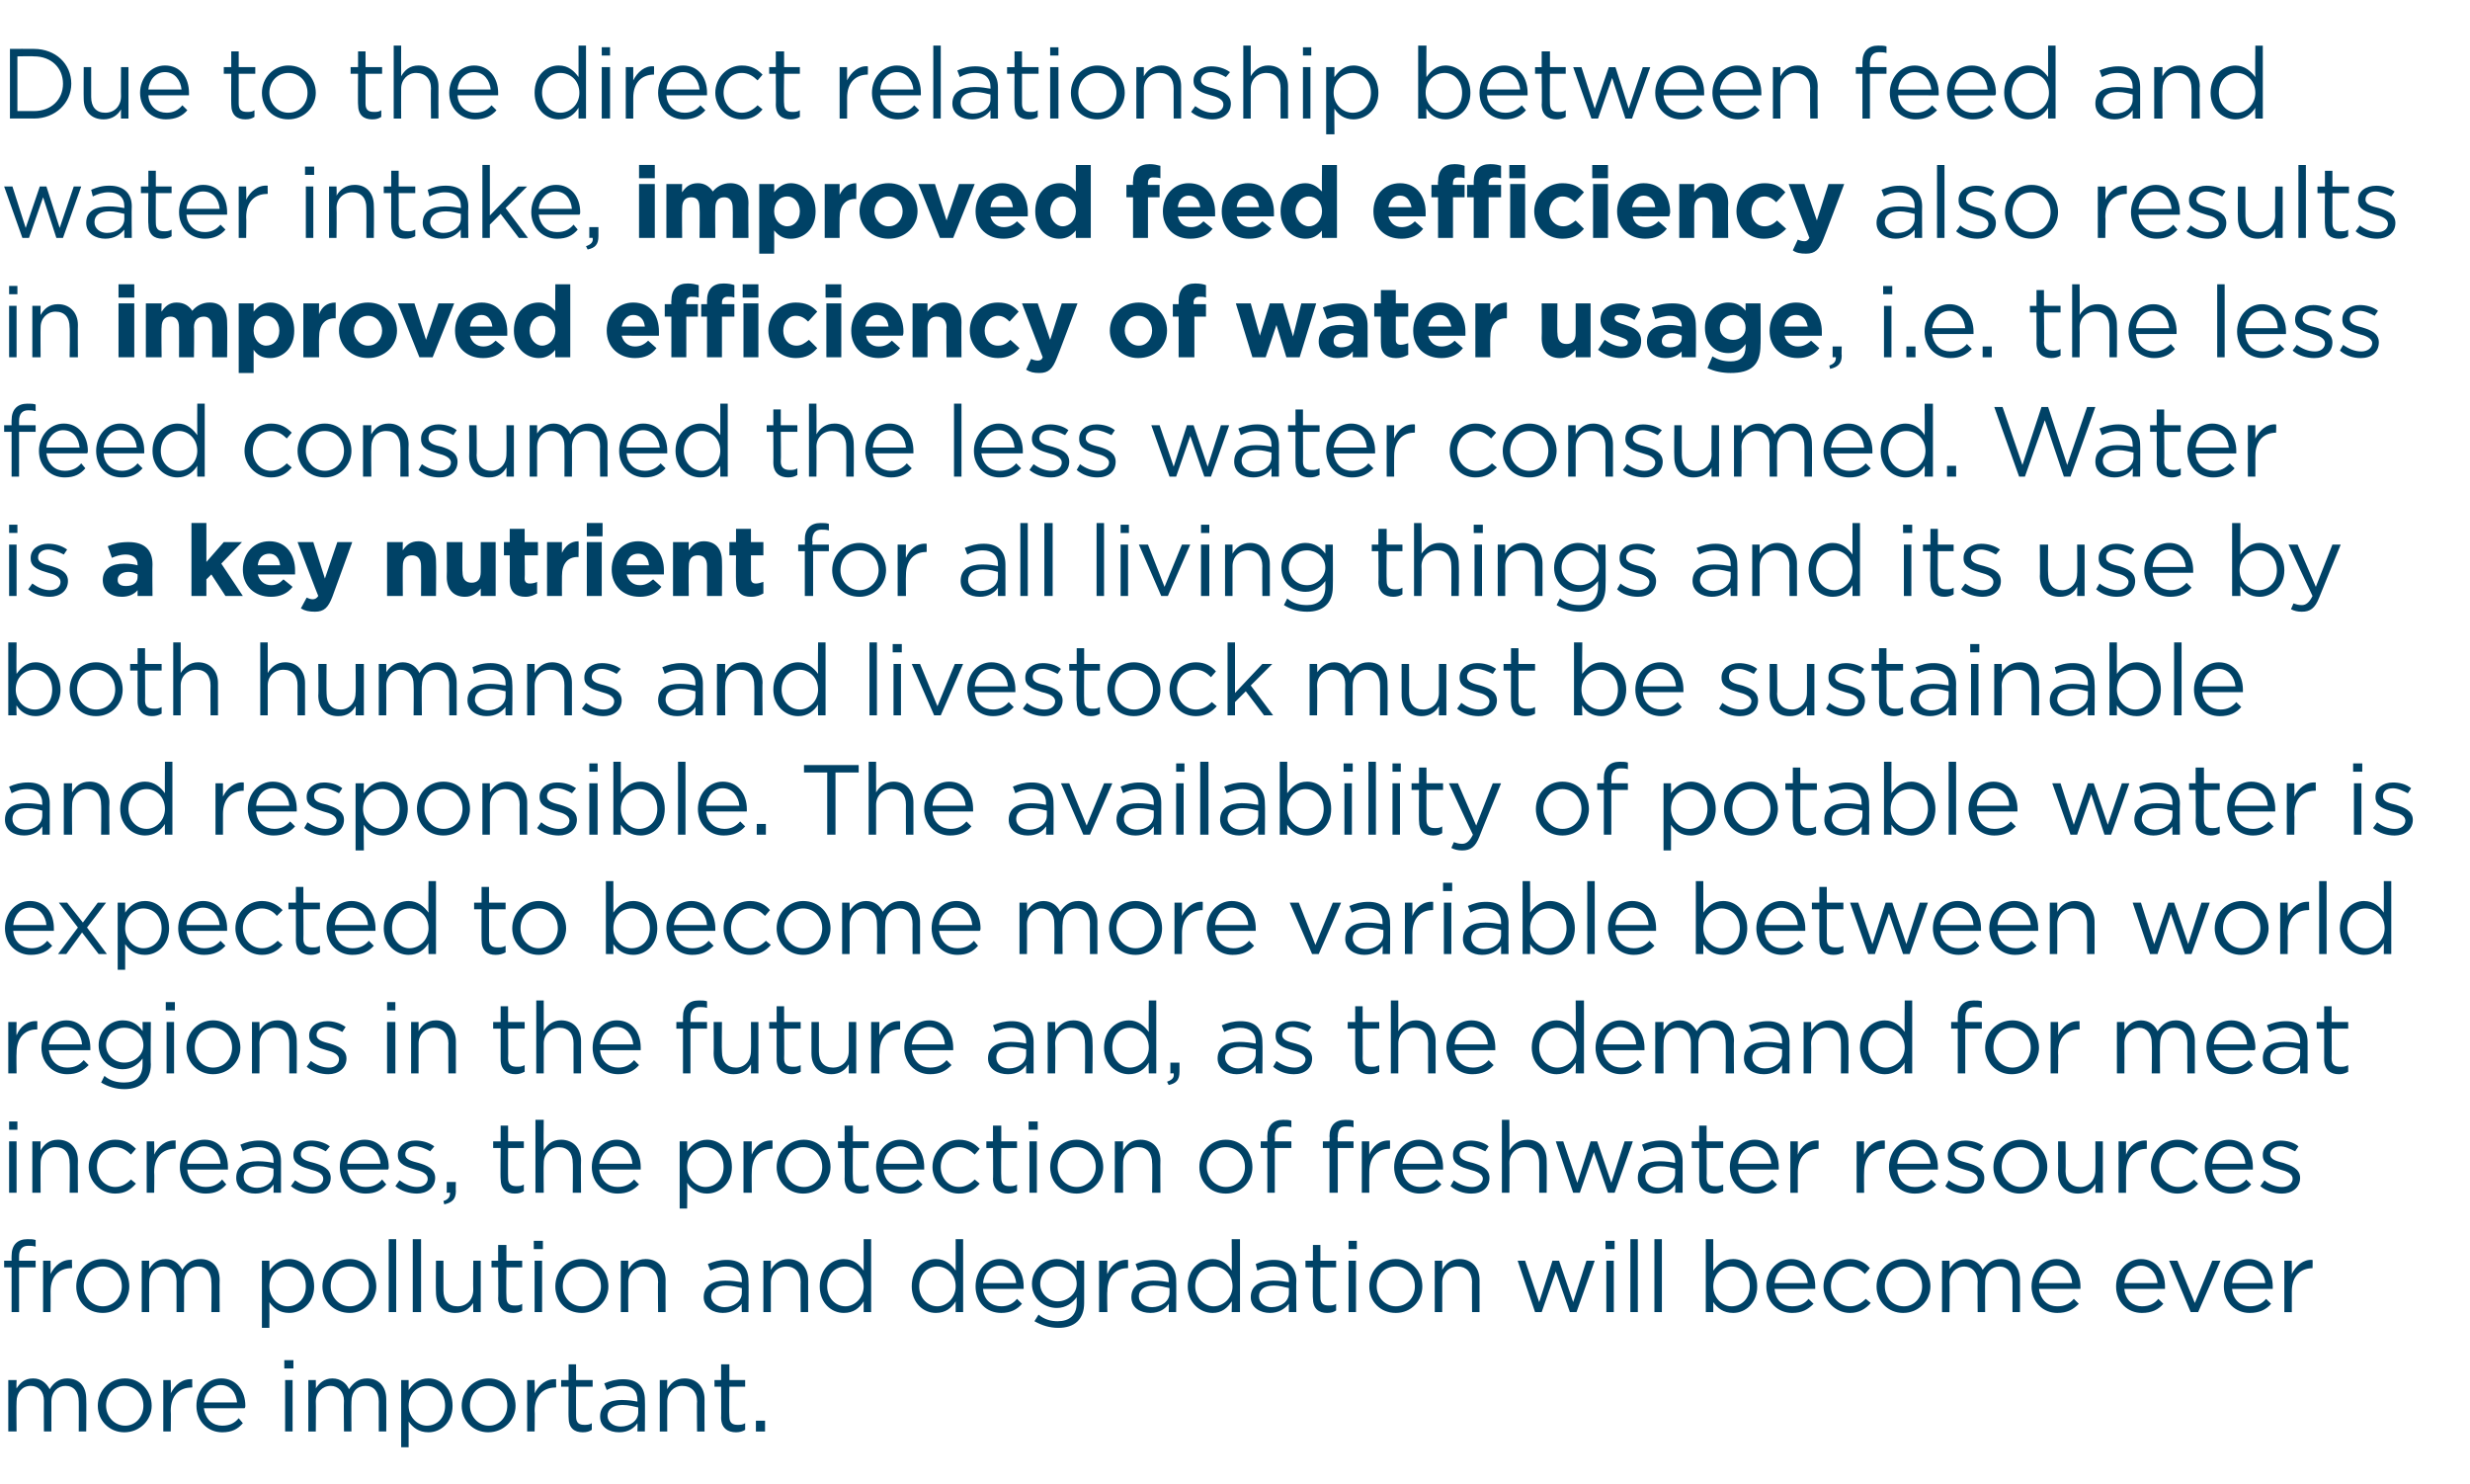
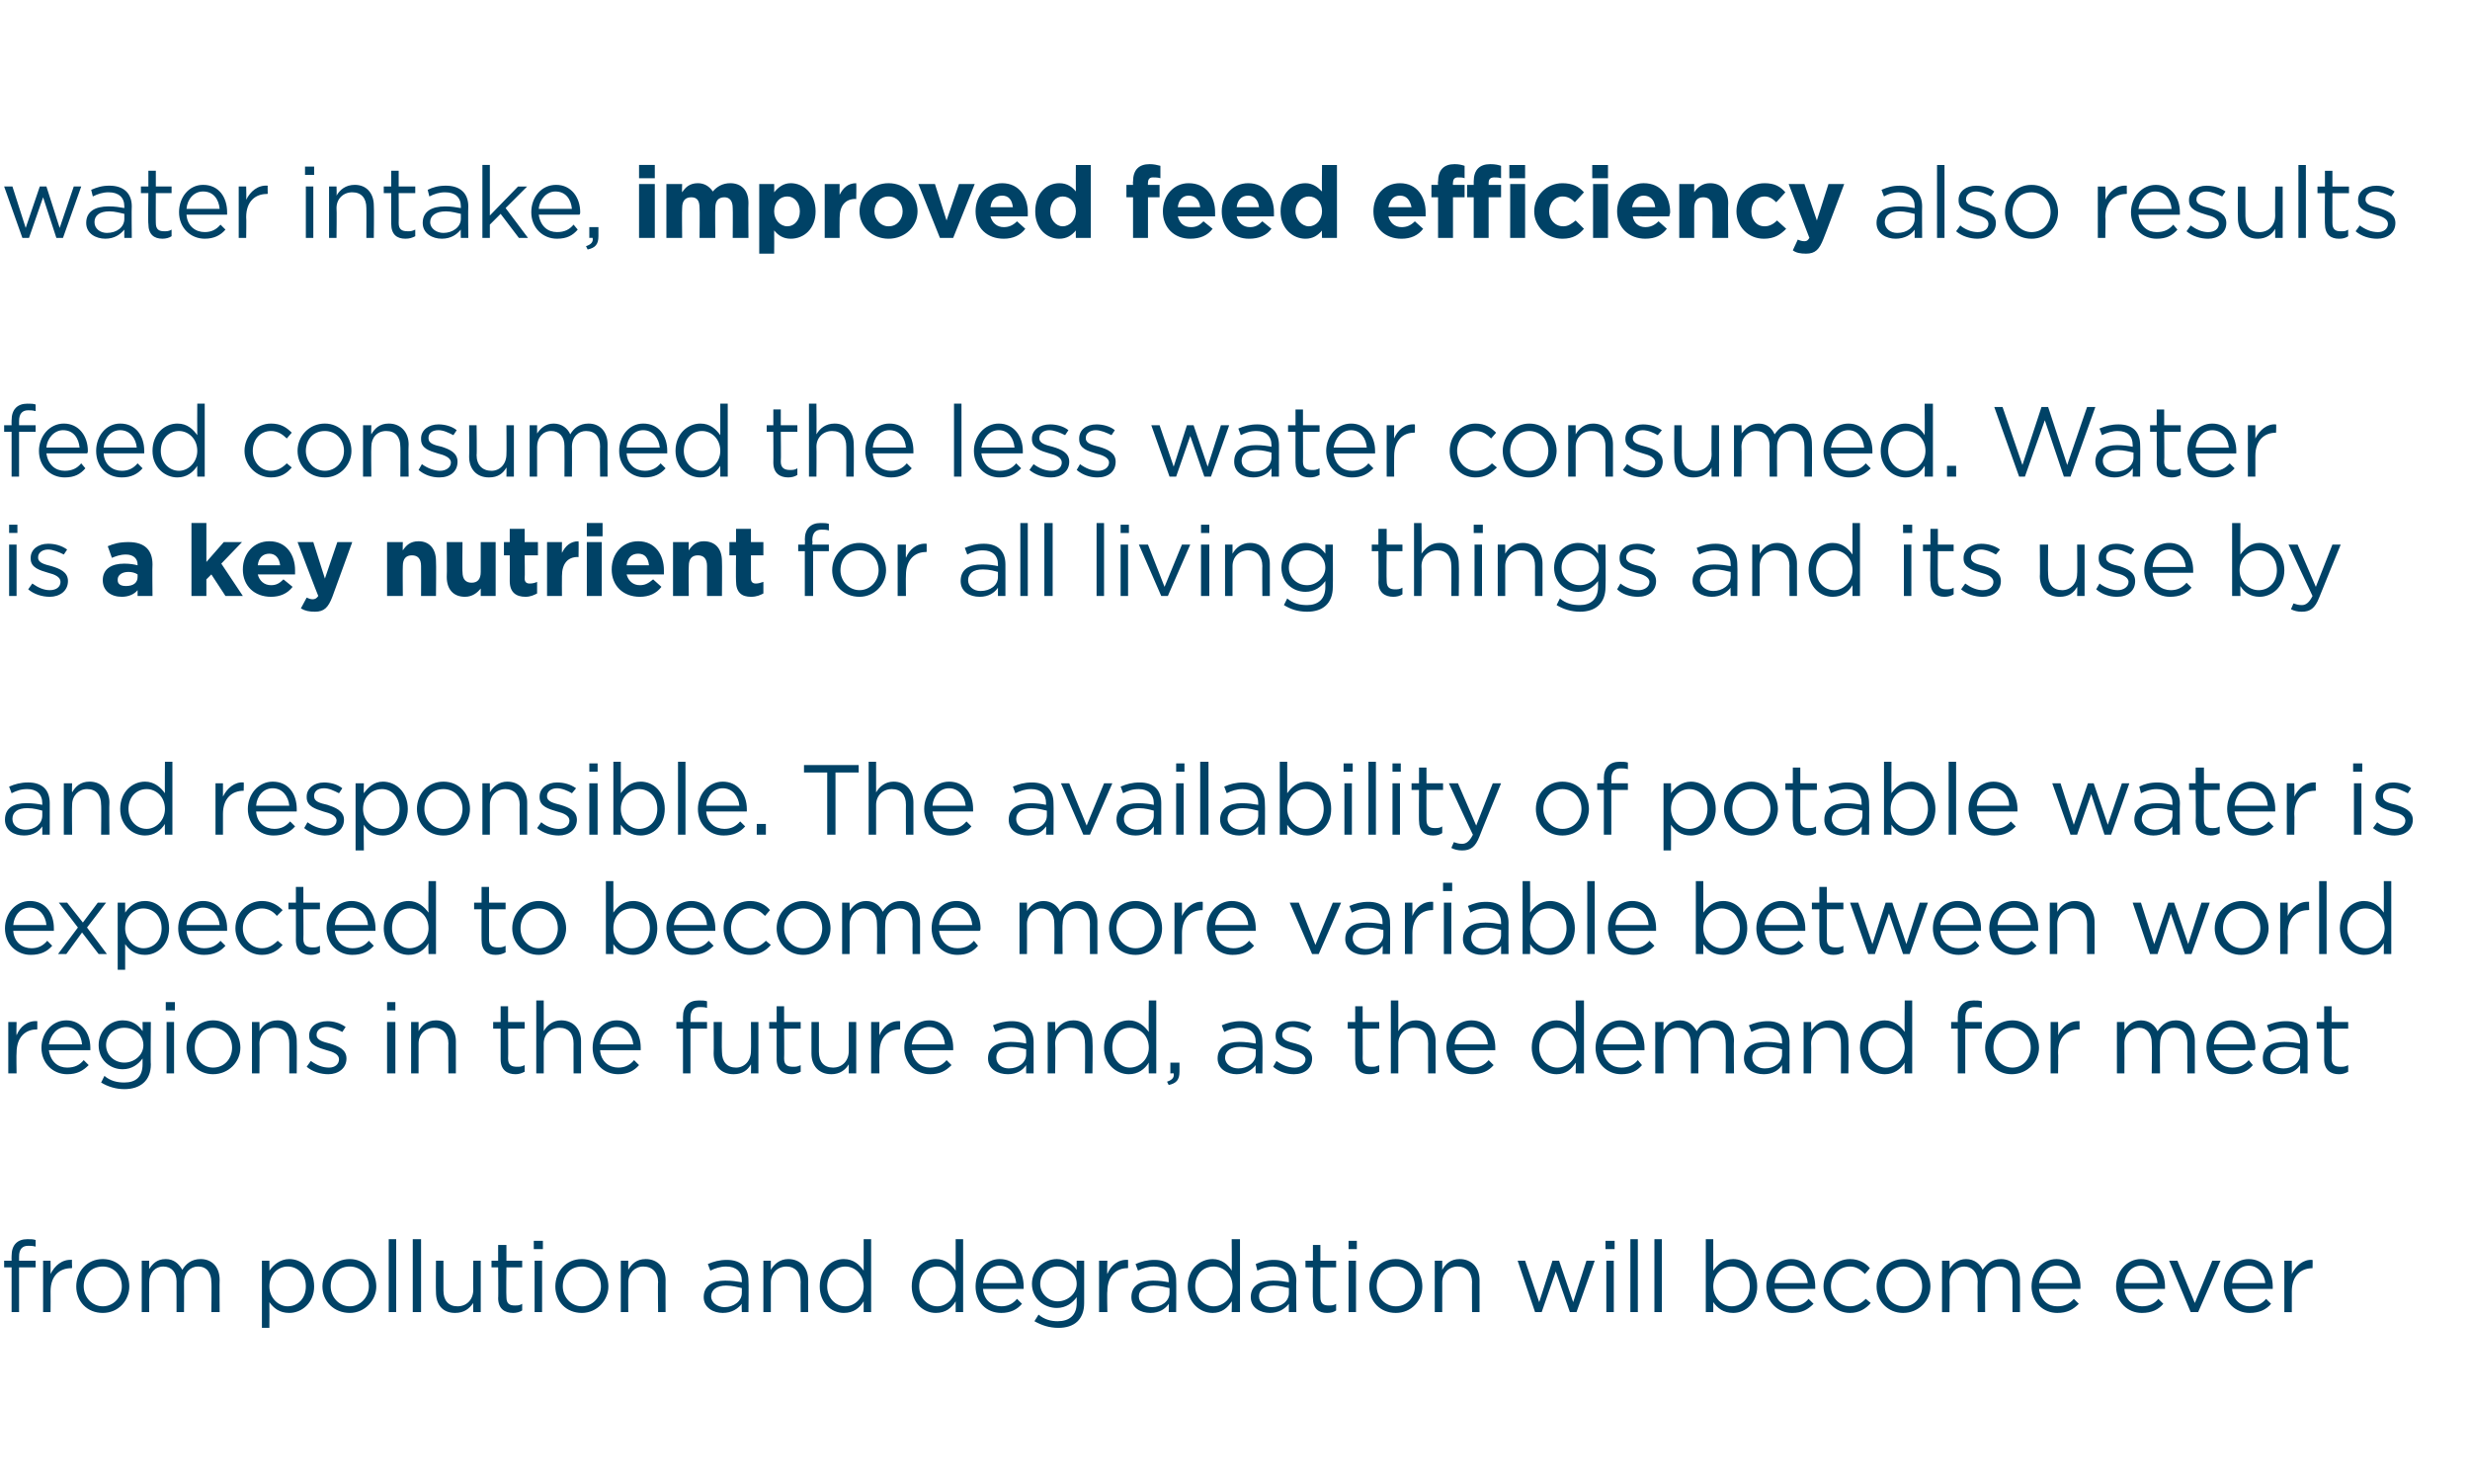
<svg xmlns="http://www.w3.org/2000/svg" version="1.1" width="298px" height="179px" viewBox="0 -1 298 179" style="top:-1px">
  <desc>Due to the direct relationship between feed and water intake, improved feed efficiency also results in improved effic</desc>
  <defs />
  <g id="Polygon103709">
-     <path d="m8.1 165.3c1.5 0 2.3 1 2.3 2.5c.04.04 0 3.9 0 3.9h-.9s.02-3.64 0-3.6c0-1.2-.6-1.9-1.6-1.9c-.9 0-1.7.7-1.7 1.9c-.01 0 0 3.6 0 3.6h-.9s-.02-3.67 0-3.7c0-1.1-.6-1.8-1.6-1.8c-1 0-1.7.8-1.7 1.9c-.04.04 0 3.6 0 3.6h-1v-6.2h1s-.04 1.02 0 1c.4-.6.9-1.2 2-1.2c1 0 1.6.6 2 1.3c.4-.7 1.1-1.3 2.1-1.3zm6.9 6.5c-1.8 0-3.2-1.4-3.2-3.2c0-1.8 1.4-3.3 3.3-3.3c1.8 0 3.2 1.5 3.2 3.3c0 1.7-1.4 3.2-3.3 3.2zm0-5.6c-1.3 0-2.2 1-2.2 2.4c0 1.3 1 2.4 2.3 2.4c1.3 0 2.2-1.1 2.2-2.4c0-1.4-1-2.4-2.3-2.4zm5.6 5.5h-.9v-6.2h.9s.04 1.6 0 1.6c.5-1 1.4-1.8 2.6-1.7c-.03-.03 0 1 0 1c0 0-.1-.04-.1 0c-1.4 0-2.5.9-2.5 2.8c.04.01 0 2.5 0 2.5zm6.2-.7c.9 0 1.5-.3 2-.9l.5.6c-.6.7-1.3 1.1-2.5 1.1c-1.7 0-3.1-1.3-3.1-3.2c0-1.8 1.2-3.3 3-3.3c1.8 0 2.9 1.5 2.9 3.3c0 .1 0 .2-.1.3h-4.9c.2 1.4 1.1 2.1 2.2 2.1zm1.8-2.8c-.1-1.1-.7-2.1-2-2.1c-1 0-1.9.9-2 2.1h4zm5.7-4.1v-1h1.1v1h-1.1zm.1 7.6v-6.2h.9v6.2h-.9zm9.9-6.4c1.4 0 2.3 1 2.3 2.5c.02.04 0 3.9 0 3.9h-.9s-.01-3.64 0-3.6c0-1.2-.6-1.9-1.6-1.9c-1 0-1.7.7-1.7 1.9c-.03 0 0 3.6 0 3.6h-.9s-.04-3.67 0-3.7c0-1.1-.7-1.8-1.6-1.8c-1 0-1.8.8-1.8 1.9c.03.04 0 3.6 0 3.6h-.9v-6.2h.9s.03 1.02 0 1c.4-.6 1-1.2 2-1.2c1 0 1.7.6 2 1.3c.5-.7 1.1-1.3 2.2-1.3zm7.4 6.5c-1.2 0-1.9-.6-2.4-1.3v3.1h-.9v-8.1h.9v1.2c.5-.7 1.2-1.4 2.4-1.4c1.5 0 2.9 1.2 2.9 3.3c0 2-1.4 3.2-2.9 3.2zm-.2-5.6c-1.1 0-2.2.9-2.2 2.4c0 1.4 1.1 2.4 2.2 2.4c1.2 0 2.2-.9 2.2-2.4c0-1.5-1-2.4-2.2-2.4zm7.4 5.6c-1.8 0-3.2-1.4-3.2-3.2c0-1.8 1.4-3.3 3.3-3.3c1.8 0 3.2 1.5 3.2 3.3c0 1.7-1.4 3.2-3.3 3.2zm0-5.6c-1.3 0-2.2 1-2.2 2.4c0 1.3 1 2.4 2.3 2.4c1.3 0 2.2-1.1 2.2-2.4c0-1.4-1-2.4-2.3-2.4zm5.6 5.5h-.9v-6.2h.9s.04 1.6 0 1.6c.5-1 1.4-1.8 2.6-1.7c-.02-.03 0 1 0 1c0 0-.1-.04-.1 0c-1.4 0-2.5.9-2.5 2.8c.04.01 0 2.5 0 2.5zm5-1.8c0 .8.4 1 1 1c.3 0 .6 0 .9-.2v.8c-.3.2-.6.3-1.1.3c-1 0-1.7-.5-1.7-1.8c-.03.04 0-3.7 0-3.7h-.9v-.8h.9v-1.9h.9v1.9h2v.8h-2s-.01 3.62 0 3.6zm3.7-3.2l-.3-.8c.7-.3 1.4-.5 2.3-.5c1.7 0 2.6.9 2.6 2.5c.03-.01 0 3.8 0 3.8h-.9s.04-.96 0-1c-.4.6-1.1 1.1-2.2 1.1c-1.2 0-2.3-.6-2.3-1.9c0-1.4 1.1-2 2.6-2c.8 0 1.4.1 1.9.2v-.2c0-1.1-.6-1.7-1.8-1.7c-.7 0-1.3.2-1.9.5zm.1 3.1c0 .8.7 1.3 1.6 1.3c1.1 0 2.1-.7 2.1-1.7v-.6c-.5-.1-1.1-.3-1.9-.3c-1.1 0-1.8.5-1.8 1.3zm7.2 1.9h-.9v-6.2h.9s-.02 1.06 0 1.1c.4-.7 1-1.3 2.1-1.3c1.5 0 2.4 1.1 2.4 2.5c-.02.03 0 3.9 0 3.9h-.9s-.04-3.64 0-3.6c0-1.2-.7-1.9-1.8-1.9c-1 0-1.8.8-1.8 1.9c-.02.03 0 3.6 0 3.6zm7.5-1.8c0 .8.4 1 1 1c.3 0 .6 0 .9-.2v.8c-.3.2-.7.3-1.1.3c-1 0-1.8-.5-1.8-1.8c.03.04 0-3.7 0-3.7h-.8v-.8h.8v-1.9h1v1.9h1.9v.8H88s-.04 3.62 0 3.6zm3.2 1.8v-1.3h1.1v1.3h-1.1z" stroke="none" fill="#004266" />
-   </g>
+     </g>
  <g id="Polygon103708">
    <path d="m4.3 151.1v.8h-2v5.4h-.9v-5.4h-.9v-.8h.9s-.02-.55 0-.6c0-1.3.7-2 1.9-2c.4 0 .7 0 1 .1v.8c-.4-.1-.6-.1-.9-.1c-.7 0-1.1.4-1.1 1.3v.5h2zm1.8 6.2h-.9v-6.2h.9s.02 1.6 0 1.6c.5-1 1.4-1.8 2.6-1.7c-.05-.03 0 1 0 1c0 0-.12-.04-.1 0c-1.4 0-2.5.9-2.5 2.8c.02.01 0 2.5 0 2.5zm6.3.1c-1.9 0-3.2-1.4-3.2-3.2c0-1.8 1.3-3.3 3.2-3.3c1.9 0 3.2 1.5 3.2 3.3c0 1.7-1.3 3.2-3.2 3.2zm0-5.6c-1.4 0-2.3 1-2.3 2.4c0 1.3 1 2.4 2.3 2.4c1.3 0 2.3-1.1 2.3-2.4c0-1.4-1-2.4-2.3-2.4zm11.8-.9c1.4 0 2.3 1 2.3 2.5c-.03.04 0 3.9 0 3.9h-1s.05-3.64 0-3.6c0-1.2-.6-1.9-1.6-1.9c-.9 0-1.7.7-1.7 1.9c.02 0 0 3.6 0 3.6h-.9s.01-3.67 0-3.7c0-1.1-.6-1.8-1.6-1.8c-1 0-1.7.8-1.7 1.9c-.02.04 0 3.6 0 3.6h-.9v-6.2h.9s-.02 1.02 0 1c.4-.6.9-1.2 2-1.2c1 0 1.6.6 2 1.3c.4-.7 1.1-1.3 2.2-1.3zm10.7 6.5c-1.2 0-1.9-.6-2.4-1.3c.02-.01 0 3.1 0 3.1h-.9v-8.1h.9s.02 1.22 0 1.2c.5-.7 1.3-1.4 2.4-1.4c1.5 0 3 1.2 3 3.3c0 2-1.5 3.2-3 3.2zm-.2-5.6c-1.1 0-2.2.9-2.2 2.4c0 1.4 1.1 2.4 2.2 2.4c1.2 0 2.2-.9 2.2-2.4c0-1.5-1-2.4-2.2-2.4zm7.5 5.6c-1.9 0-3.3-1.4-3.3-3.2c0-1.8 1.4-3.3 3.3-3.3c1.8 0 3.2 1.5 3.2 3.3c0 1.7-1.4 3.2-3.2 3.2zm0-5.6c-1.4 0-2.3 1-2.3 2.4c0 1.3 1 2.4 2.3 2.4c1.3 0 2.3-1.1 2.3-2.4c0-1.4-1-2.4-2.3-2.4zm4.7 5.5v-8.8h.9v8.8h-.9zm2.9 0v-8.8h1v8.8h-1zm7.3-6.2h.9v6.2h-.9s-.03-1.1 0-1.1c-.5.7-1.1 1.2-2.2 1.2c-1.5 0-2.3-1-2.3-2.5c-.03.03 0-3.8 0-3.8h.9s-.01 3.6 0 3.6c0 1.2.6 1.9 1.7 1.9c1.1 0 1.9-.8 1.9-2c-.03.03 0-3.5 0-3.5zm4 4.4c0 .8.4 1 1 1c.3 0 .6 0 .9-.2v.8c-.3.2-.7.3-1.1.3c-1 0-1.8-.5-1.8-1.8c.04.04 0-3.7 0-3.7h-.8v-.8h.8v-1.9h1v1.9h1.9v.8h-1.9s-.04 3.62 0 3.6zm3.3-5.8v-1h1.1v1h-1.1zm.1 7.6v-6.2h.9v6.2h-.9zm5.7.1c-1.9 0-3.2-1.4-3.2-3.2c0-1.8 1.3-3.3 3.2-3.3c1.9 0 3.2 1.5 3.2 3.3c0 1.7-1.4 3.2-3.2 3.2zm0-5.6c-1.4 0-2.3 1-2.3 2.4c0 1.3 1 2.4 2.3 2.4c1.3 0 2.3-1.1 2.3-2.4c0-1.4-1-2.4-2.3-2.4zm5.6 5.5h-.9v-6.2h.9s-.02 1.06 0 1.1c.4-.7 1-1.3 2.1-1.3c1.5 0 2.4 1.1 2.4 2.5c-.02.03 0 3.9 0 3.9h-.9s-.05-3.64 0-3.6c0-1.2-.7-1.9-1.8-1.9c-1 0-1.8.8-1.8 1.9c-.02.03 0 3.6 0 3.6zm9.9-5l-.3-.8c.7-.3 1.4-.5 2.3-.5c1.7 0 2.6.9 2.6 2.5c.04-.01 0 3.8 0 3.8h-.8s-.04-.96 0-1c-.5.6-1.2 1.1-2.3 1.1c-1.1 0-2.3-.6-2.3-1.9c0-1.4 1.1-2 2.6-2c.8 0 1.4.1 2 .2v-.2c0-1.1-.7-1.7-1.9-1.7c-.7 0-1.3.2-1.9.5zm.1 3.1c0 .8.8 1.3 1.6 1.3c1.1 0 2.1-.7 2.1-1.7v-.6c-.5-.1-1.1-.3-1.9-.3c-1.1 0-1.8.5-1.8 1.3zm7.2 1.9h-.9v-6.2h.9v1.1c.4-.7 1.1-1.3 2.1-1.3c1.5 0 2.4 1.1 2.4 2.5v3.9h-.9s-.03-3.64 0-3.6c0-1.2-.7-1.9-1.7-1.9c-1.1 0-1.9.8-1.9 1.9v3.6zm11.2 0V156c-.5.8-1.2 1.4-2.4 1.4c-1.5 0-2.9-1.2-2.9-3.2c0-2.1 1.4-3.3 2.9-3.3c1.2 0 1.9.7 2.4 1.4v-3.8h.9v8.8h-.9zm0-3.1c0-1.5-1.1-2.4-2.2-2.4c-1.2 0-2.2.9-2.2 2.4c0 1.4 1 2.4 2.2 2.4c1.1 0 2.2-1 2.2-2.4zm11.1 3.1V156c-.5.8-1.2 1.4-2.4 1.4c-1.5 0-2.9-1.2-2.9-3.2c0-2.1 1.4-3.3 2.9-3.3c1.2 0 1.9.7 2.4 1.4v-3.8h.9v8.8h-.9zm0-3.1c0-1.5-1.1-2.4-2.2-2.4c-1.2 0-2.2.9-2.2 2.4c0 1.4 1 2.4 2.2 2.4c1.1 0 2.2-1 2.2-2.4zm5.5 2.4c.8 0 1.4-.3 1.9-.9l.6.6c-.6.7-1.4 1.1-2.5 1.1c-1.8 0-3.1-1.3-3.1-3.2c0-1.8 1.2-3.3 2.9-3.3c1.9 0 2.9 1.5 2.9 3.3v.3h-4.9c.1 1.4 1.1 2.1 2.2 2.1zm1.8-2.8c-.1-1.1-.8-2.1-2-2.1c-1.1 0-1.9.9-2 2.1h4zm5.1 5.4c-1.1 0-2-.3-2.9-.8l.5-.8c.7.6 1.5.8 2.3.8c1.4 0 2.3-.7 2.3-2.2v-.7c-.5.7-1.3 1.3-2.4 1.3c-1.5 0-3-1.1-3-2.9c0-1.8 1.5-3 3-3c1.1 0 1.9.6 2.4 1.3c-.02-.01 0-1.1 0-1.1h.9v5.1c0 2-1.2 3-3.1 3zm-.1-7.4c-1.1 0-2.1.8-2.1 2.1c0 1.2 1 2.1 2.1 2.1c1.2 0 2.3-.9 2.3-2.1c0-1.3-1.1-2.1-2.3-2.1zm6 5.5h-1v-6.2h1s-.05 1.6 0 1.6c.4-1 1.3-1.8 2.5-1.7v1s-.09-.04-.1 0c-1.3 0-2.4.9-2.4 2.8c-.05.01 0 2.5 0 2.5zm3.7-5l-.3-.8c.7-.3 1.4-.5 2.3-.5c1.7 0 2.6.9 2.6 2.5c.03-.01 0 3.8 0 3.8h-.9s.04-.96 0-1c-.4.6-1.1 1.1-2.2 1.1c-1.2 0-2.3-.6-2.3-1.9c0-1.4 1.1-2 2.6-2c.8 0 1.4.1 1.9.2v-.2c0-1.1-.6-1.7-1.8-1.7c-.7 0-1.3.2-1.9.5zm.1 3.1c0 .8.7 1.3 1.6 1.3c1.1 0 2.1-.7 2.1-1.7v-.6c-.5-.1-1.1-.3-1.9-.3c-1.1 0-1.8.5-1.8 1.3zm11.2 1.9s.04-1.27 0-1.3c-.5.8-1.2 1.4-2.3 1.4c-1.5 0-3-1.2-3-3.2c0-2.1 1.5-3.3 3-3.3c1.1 0 1.9.7 2.3 1.4c.04-.04 0-3.8 0-3.8h1v8.8h-1zm.1-3.1c0-1.5-1.1-2.4-2.3-2.4c-1.2 0-2.2.9-2.2 2.4c0 1.4 1.1 2.4 2.2 2.4c1.2 0 2.3-1 2.3-2.4zm3-1.9l-.2-.8c.7-.3 1.3-.5 2.2-.5c1.7 0 2.7.9 2.7 2.5c-.04-.01 0 3.8 0 3.8h-.9s-.02-.96 0-1c-.5.6-1.2 1.1-2.3 1.1c-1.1 0-2.3-.6-2.3-1.9c0-1.4 1.1-2 2.7-2c.8 0 1.3.1 1.9.2v-.2c0-1.1-.7-1.7-1.9-1.7c-.7 0-1.3.2-1.9.5zm.2 3.1c0 .8.7 1.3 1.5 1.3c1.2 0 2.1-.7 2.1-1.7v-.6c-.5-.1-1.1-.3-1.8-.3c-1.2 0-1.8.5-1.8 1.3zm7.4.1c0 .8.4 1 1 1c.3 0 .6 0 .9-.2v.8c-.3.2-.6.3-1.1.3c-1 0-1.7-.5-1.7-1.8c-.04.04 0-3.7 0-3.7h-.9v-.8h.9v-1.9h.9v1.9h1.9v.8h-1.9s-.02 3.62 0 3.6zm3.4-5.8v-1h1v1h-1zm0 7.6v-6.2h.9v6.2h-.9zm5.7.1c-1.9 0-3.2-1.4-3.2-3.2c0-1.8 1.3-3.3 3.2-3.3c1.9 0 3.2 1.5 3.2 3.3c0 1.7-1.3 3.2-3.2 3.2zm0-5.6c-1.4 0-2.3 1-2.3 2.4c0 1.3 1 2.4 2.3 2.4c1.4 0 2.3-1.1 2.3-2.4c0-1.4-1-2.4-2.3-2.4zm5.6 5.5h-.9v-6.2h.9s-.01 1.06 0 1.1c.4-.7 1-1.3 2.1-1.3c1.5 0 2.4 1.1 2.4 2.5v3.9h-.9s-.03-3.64 0-3.6c0-1.2-.7-1.9-1.7-1.9c-1.1 0-1.9.8-1.9 1.9c-.01.03 0 3.6 0 3.6zm15.8-1.2l1.6-5h1l-2.2 6.2h-.8l-1.7-4.9l-1.7 4.9h-.8l-2.1-6.2h.9l1.7 5l1.6-5h.8l1.7 5zm3.9-6.4v-1h1.1v1h-1.1zm.1 7.6v-6.2h.9v6.2h-.9zm2.9 0v-8.8h.9v8.8h-.9zm2.9 0v-8.8h.9v8.8h-.9zm12.4-3.1c0 2-1.4 3.2-2.9 3.2c-1.2 0-1.9-.6-2.4-1.3v1.2h-.9v-8.8h.9v3.8c.5-.7 1.2-1.4 2.4-1.4c1.5 0 2.9 1.2 2.9 3.3zm-3.1-2.4c-1.1 0-2.2.9-2.2 2.4c0 1.4 1.1 2.4 2.2 2.4c1.2 0 2.2-.9 2.2-2.4c0-1.5-1-2.4-2.2-2.4zm7.3 4.8c.9 0 1.5-.3 2-.9l.6.6c-.7.7-1.4 1.1-2.6 1.1c-1.7 0-3.1-1.3-3.1-3.2c0-1.8 1.3-3.3 3-3.3c1.8 0 2.9 1.5 2.9 3.3v.3h-4.9c.1 1.4 1 2.1 2.1 2.1zm1.9-2.8c-.1-1.1-.8-2.1-2-2.1c-1.1 0-1.9.9-2 2.1h4zm5.1 3.6c-1.8 0-3.2-1.5-3.2-3.2c0-1.8 1.4-3.3 3.2-3.3c1.1 0 1.9.5 2.4 1.1l-.6.7c-.5-.5-1-.9-1.8-.9c-1.3 0-2.3 1-2.3 2.4c0 1.3 1 2.4 2.3 2.4c.8 0 1.4-.4 1.9-.9l.6.5c-.6.7-1.4 1.2-2.5 1.2zm6.4 0c-1.8 0-3.2-1.4-3.2-3.2c0-1.8 1.4-3.3 3.3-3.3c1.8 0 3.2 1.5 3.2 3.3c0 1.7-1.4 3.2-3.3 3.2zm0-5.6c-1.3 0-2.2 1-2.2 2.4c0 1.3.9 2.4 2.3 2.4c1.3 0 2.2-1.1 2.2-2.4c0-1.4-1-2.4-2.3-2.4zm11.8-.9c1.4 0 2.3 1 2.3 2.5c.02.04 0 3.9 0 3.9h-.9v-3.6c0-1.2-.6-1.9-1.6-1.9c-.9 0-1.7.7-1.7 1.9c-.03 0 0 3.6 0 3.6h-.9s-.04-3.67 0-3.7c0-1.1-.7-1.8-1.6-1.8c-1 0-1.8.8-1.8 1.9c.04.04 0 3.6 0 3.6h-.9v-6.2h.9s.04 1.02 0 1c.4-.6 1-1.2 2-1.2c1 0 1.7.6 2 1.3c.5-.7 1.1-1.3 2.2-1.3zm6.8 5.7c.9 0 1.5-.3 2-.9l.6.6c-.7.7-1.4 1.1-2.6 1.1c-1.7 0-3.1-1.3-3.1-3.2c0-1.8 1.3-3.3 3-3.3c1.8 0 2.9 1.5 2.9 3.3v.3h-5c.2 1.4 1.1 2.1 2.2 2.1zm1.8-2.8c-.1-1.1-.7-2.1-1.9-2.1c-1.1 0-1.9.9-2.1 2.1h4zm8.4 2.8c.9 0 1.5-.3 2-.9l.6.6c-.6.7-1.4 1.1-2.6 1.1c-1.7 0-3.1-1.3-3.1-3.2c0-1.8 1.3-3.3 3-3.3c1.8 0 2.9 1.5 2.9 3.3v.3h-4.9c.1 1.4 1.1 2.1 2.1 2.1zm1.9-2.8c-.1-1.1-.8-2.1-2-2.1c-1.1 0-1.9.9-2 2.1h4zm6.6-2.7h1l-2.7 6.2h-.9l-2.6-6.2h1l2.1 5.1l2.1-5.1zm4.5 5.5c.9 0 1.5-.3 2-.9l.6.6c-.6.7-1.4 1.1-2.6 1.1c-1.7 0-3.1-1.3-3.1-3.2c0-1.8 1.3-3.3 3-3.3c1.8 0 2.9 1.5 2.9 3.3v.3h-4.9c.1 1.4 1.1 2.1 2.1 2.1zm1.9-2.8c-.1-1.1-.8-2.1-2-2.1c-1.1 0-1.9.9-2 2.1h4zm3.2 3.5h-.9v-6.2h.9v1.6c.5-1 1.4-1.8 2.5-1.7c.03-.03 0 1 0 1c0 0-.04-.04 0 0c-1.4 0-2.5.9-2.5 2.8v2.5z" stroke="none" fill="#004266" />
  </g>
  <g id="Polygon103707">
-     <path d="m1.1 135.3v-1h1v1h-1zm0 7.6v-6.2h.9v6.2h-.9zm3.8 0h-1v-6.2h1s-.03 1.06 0 1.1c.4-.7 1-1.3 2.1-1.3c1.5 0 2.4 1.1 2.4 2.5c-.03.03 0 3.9 0 3.9h-1s.05-3.64 0-3.6c0-1.2-.6-1.9-1.7-1.9c-1 0-1.8.8-1.8 1.9c-.03.03 0 3.6 0 3.6zm9 .1c-1.8 0-3.2-1.5-3.2-3.2c0-1.8 1.4-3.3 3.2-3.3c1.2 0 1.9.5 2.5 1.1l-.6.7c-.5-.5-1.1-.9-1.9-.9c-1.3 0-2.2 1-2.2 2.4c0 1.3.9 2.4 2.2 2.4c.8 0 1.4-.4 1.9-.9l.6.5c-.6.7-1.3 1.2-2.5 1.2zm4.7-.1h-.9v-6.2h.9s.04 1.6 0 1.6c.5-1 1.4-1.8 2.6-1.7c-.03-.03 0 1 0 1c0 0-.1-.04-.1 0c-1.4 0-2.5.9-2.5 2.8c.04.01 0 2.5 0 2.5zm6.2-.7c.9 0 1.5-.3 2-.9l.5.6c-.6.7-1.3 1.1-2.5 1.1c-1.7 0-3.1-1.3-3.1-3.2c0-1.8 1.2-3.3 3-3.3c1.8 0 2.8 1.5 2.8 3.3v.3h-4.9c.1 1.4 1.1 2.1 2.2 2.1zm1.8-2.8c-.1-1.1-.7-2.1-2-2.1c-1 0-1.9.9-2 2.1h4zm2.7-1.5l-.3-.8c.7-.3 1.4-.5 2.3-.5c1.7 0 2.6.9 2.6 2.5v3.8h-.9s.02-.96 0-1c-.4.6-1.1 1.1-2.2 1.1c-1.2 0-2.3-.6-2.3-1.9c0-1.4 1-2 2.6-2c.8 0 1.4.1 1.9.2v-.2c0-1.1-.7-1.7-1.8-1.7c-.8 0-1.3.2-1.9.5zm.1 3.1c0 .8.7 1.3 1.6 1.3c1.1 0 2-.7 2-1.7v-.6c-.4-.1-1-.3-1.8-.3c-1.2 0-1.8.5-1.8 1.3zm8.3 2c-.9 0-1.9-.3-2.6-.9l.5-.7c.7.5 1.4.8 2.1.8c.8 0 1.3-.4 1.3-1c0-.6-.7-.9-1.5-1.1c-1-.3-2.1-.6-2.1-1.7v-.1c0-1 .9-1.7 2.1-1.7c.8 0 1.6.2 2.3.7l-.5.6c-.5-.3-1.2-.6-1.8-.6c-.7 0-1.2.4-1.2.9v.1c0 .6.8.8 1.6 1c1 .3 2 .7 2 1.8c0 1.2-1 1.9-2.2 1.9zm6.4-.8c.9 0 1.5-.3 2-.9l.5.6c-.6.7-1.3 1.1-2.5 1.1c-1.7 0-3.1-1.3-3.1-3.2c0-1.8 1.2-3.3 3-3.3c1.8 0 2.9 1.5 2.9 3.3c0 .1 0 .2-.1.3h-4.9c.2 1.4 1.1 2.1 2.2 2.1zm1.8-2.8c-.1-1.1-.7-2.1-2-2.1c-1 0-1.9.9-2 2.1h4zm4.4 3.6c-.9 0-1.9-.3-2.6-.9l.5-.7c.7.5 1.4.8 2.1.8c.8 0 1.3-.4 1.3-1c0-.6-.7-.9-1.5-1.1c-1-.3-2.1-.6-2.1-1.7v-.1c0-1 .9-1.7 2.1-1.7c.8 0 1.6.2 2.3.7l-.5.6c-.5-.3-1.2-.6-1.8-.6c-.7 0-1.2.4-1.2.9v.1c0 .6.8.8 1.6 1c1 .3 2 .7 2 1.8c0 1.2-1 1.9-2.2 1.9zm4-.1c0-.02-.4 0-.4 0v-1.3h1.1s-.03 1.1 0 1.1c0 1-.5 1.4-1.4 1.6l-.1-.4c.6-.2.8-.5.8-1zm7-1.8c0 .8.4 1 1 1c.3 0 .6 0 .9-.2v.8c-.3.2-.6.3-1.1.3c-1 0-1.7-.5-1.7-1.8c-.04.04 0-3.7 0-3.7h-.9v-.8h.9v-1.9h.9v1.9h1.9v.8h-1.9s-.02 3.62 0 3.6zm4.3 1.8h-1v-8.8h1s-.04 3.66 0 3.7c.4-.7 1-1.3 2.1-1.3c1.5 0 2.4 1.1 2.4 2.5c-.04.03 0 3.9 0 3.9h-1s.04-3.64 0-3.6c0-1.2-.6-1.9-1.7-1.9c-1 0-1.8.8-1.8 1.9c-.04.03 0 3.6 0 3.6zm8.9-.7c.9 0 1.5-.3 2-.9l.6.6c-.7.7-1.4 1.1-2.6 1.1c-1.7 0-3.1-1.3-3.1-3.2c0-1.8 1.3-3.3 3-3.3c1.8 0 2.9 1.5 2.9 3.3v.3h-5c.2 1.4 1.1 2.1 2.2 2.1zm1.8-2.8c-.1-1.1-.7-2.1-1.9-2.1c-1.1 0-1.9.9-2.1 2.1h4zm9 3.6c-1.1 0-1.9-.6-2.4-1.3c.04-.01 0 3.1 0 3.1h-.9v-8.1h.9s.04 1.22 0 1.2c.5-.7 1.3-1.4 2.4-1.4c1.5 0 3 1.2 3 3.3c0 2-1.5 3.2-3 3.2zm-.2-5.6c-1.1 0-2.2.9-2.2 2.4c0 1.4 1.1 2.4 2.2 2.4c1.2 0 2.2-.9 2.2-2.4c0-1.5-1-2.4-2.2-2.4zm5.6 5.5h-1v-6.2h1s-.03 1.6 0 1.6c.4-1 1.3-1.8 2.5-1.7v1s-.07-.04-.1 0c-1.3 0-2.4.9-2.4 2.8c-.03.01 0 2.5 0 2.5zm6.2.1c-1.8 0-3.2-1.4-3.2-3.2c0-1.8 1.4-3.3 3.3-3.3c1.8 0 3.2 1.5 3.2 3.3c0 1.7-1.4 3.2-3.3 3.2zm0-5.6c-1.3 0-2.2 1-2.2 2.4c0 1.3.9 2.4 2.3 2.4c1.3 0 2.2-1.1 2.2-2.4c0-1.4-1-2.4-2.3-2.4zm6 3.7c0 .8.4 1 1 1c.3 0 .6 0 .9-.2v.8c-.3.2-.7.3-1.1.3c-1 0-1.8-.5-1.8-1.8c.03.04 0-3.7 0-3.7h-.8v-.8h.8v-1.9h1v1.9h1.9v.8h-1.9s-.04 3.62 0 3.6zm5.9 1.1c.8 0 1.4-.3 1.9-.9l.6.6c-.6.7-1.4 1.1-2.6 1.1c-1.7 0-3-1.3-3-3.2c0-1.8 1.2-3.3 2.9-3.3c1.9 0 2.9 1.5 2.9 3.3v.3h-4.9c.1 1.4 1.1 2.1 2.2 2.1zm1.8-2.8c-.1-1.1-.8-2.1-2-2.1c-1.1 0-1.9.9-2 2.1h4zm5.1 3.6c-1.8 0-3.2-1.5-3.2-3.2c0-1.8 1.4-3.3 3.2-3.3c1.2 0 1.9.5 2.5 1.1l-.6.7c-.5-.5-1.1-.9-1.9-.9c-1.3 0-2.2 1-2.2 2.4c0 1.3.9 2.4 2.2 2.4c.8 0 1.4-.4 1.9-.9l.6.5c-.6.7-1.3 1.2-2.5 1.2zm5.1-1.9c0 .8.4 1 1 1c.3 0 .6 0 .9-.2v.8c-.3.2-.7.3-1.1.3c-1 0-1.8-.5-1.8-1.8c.04.04 0-3.7 0-3.7h-.8v-.8h.8v-1.9h1v1.9h1.9v.8h-1.9s-.04 3.62 0 3.6zm3.3-5.8v-1h1.1v1h-1.1zm.1 7.6v-6.2h.9v6.2h-.9zm5.7.1c-1.9 0-3.2-1.4-3.2-3.2c0-1.8 1.3-3.3 3.2-3.3c1.9 0 3.2 1.5 3.2 3.3c0 1.7-1.4 3.2-3.2 3.2zm0-5.6c-1.4 0-2.3 1-2.3 2.4c0 1.3 1 2.4 2.3 2.4c1.3 0 2.3-1.1 2.3-2.4c0-1.4-1-2.4-2.3-2.4zm5.6 5.5h-1v-6.2h1s-.03 1.06 0 1.1c.4-.7 1-1.3 2.1-1.3c1.5 0 2.4 1.1 2.4 2.5c-.03.03 0 3.9 0 3.9h-1s.05-3.64 0-3.6c0-1.2-.6-1.9-1.7-1.9c-1 0-1.8.8-1.8 1.9c-.03.03 0 3.6 0 3.6zm12.4.1c-1.9 0-3.2-1.4-3.2-3.2c0-1.8 1.3-3.3 3.2-3.3c1.9 0 3.2 1.5 3.2 3.3c0 1.7-1.3 3.2-3.2 3.2zm0-5.6c-1.4 0-2.3 1-2.3 2.4c0 1.3 1 2.4 2.3 2.4c1.4 0 2.3-1.1 2.3-2.4c0-1.4-1-2.4-2.3-2.4zm7.9-.7v.8h-2v5.4h-.9v-5.4h-.8v-.8h.8s.02-.55 0-.6c0-1.3.7-2 1.9-2c.4 0 .7 0 1 .1v.8c-.3-.1-.6-.1-.9-.1c-.7 0-1.1.4-1.1 1.3c.03 0 0 .5 0 .5h2zm7.5 0v.8h-1.9v5.4h-1v-5.4h-.8v-.8h.8s.04-.55 0-.6c0-1.3.7-2 1.9-2c.4 0 .7 0 1 .1v.8c-.3-.1-.6-.1-.9-.1c-.7 0-1 .4-1 1.3c-.05 0 0 .5 0 .5h1.9zm1.9 6.2h-.9v-6.2h.9s-.02 1.6 0 1.6c.4-1 1.3-1.8 2.5-1.7v1s-.06-.04-.1 0c-1.3 0-2.4.9-2.4 2.8c-.02.01 0 2.5 0 2.5zm6.1-.7c.9 0 1.5-.3 2-.9l.6.6c-.6.7-1.4 1.1-2.6 1.1c-1.7 0-3.1-1.3-3.1-3.2c0-1.8 1.3-3.3 3-3.3c1.8 0 2.9 1.5 2.9 3.3v.3h-4.9c.1 1.4 1.1 2.1 2.1 2.1zm1.9-2.8c-.1-1.1-.8-2.1-2-2.1c-1.1 0-1.9.9-2 2.1h4zm4.3 3.6c-.9 0-1.8-.3-2.5-.9l.4-.7c.7.5 1.4.8 2.2.8c.7 0 1.3-.4 1.3-1c0-.6-.8-.9-1.6-1.1c-1-.3-2-.6-2-1.7v-.1c0-1 .8-1.7 2.1-1.7c.7 0 1.6.2 2.2.7l-.4.6c-.6-.3-1.3-.6-1.9-.6c-.7 0-1.2.4-1.2.9v.1c0 .6.8.8 1.6 1c1 .3 2 .7 2 1.8c0 1.2-.9 1.9-2.2 1.9zm4.6-.1h-.9v-8.8h.9s.03 3.66 0 3.7c.4-.7 1.1-1.3 2.2-1.3c1.5 0 2.3 1.1 2.3 2.5c.03.03 0 3.9 0 3.9h-.9s.01-3.64 0-3.6c0-1.2-.6-1.9-1.7-1.9c-1.1 0-1.9.8-1.9 1.9c.03.03 0 3.6 0 3.6zm12.3-1.2l1.6-5h1l-2.2 6.2h-.8l-1.7-4.9l-1.7 4.9h-.8l-2.1-6.2h.9l1.7 5l1.6-5h.8l1.7 5zm4-3.8l-.3-.8c.7-.3 1.4-.5 2.3-.5c1.7 0 2.6.9 2.6 2.5v3.8h-.9s.03-.96 0-1c-.4.6-1.1 1.1-2.2 1.1c-1.2 0-2.3-.6-2.3-1.9c0-1.4 1-2 2.6-2c.8 0 1.4.1 1.9.2v-.2c0-1.1-.7-1.7-1.8-1.7c-.8 0-1.3.2-1.9.5zm.1 3.1c0 .8.7 1.3 1.6 1.3c1.1 0 2-.7 2-1.7v-.6c-.4-.1-1-.3-1.8-.3c-1.2 0-1.8.5-1.8 1.3zm7.4.1c0 .8.4 1 1.1 1c.3 0 .5 0 .9-.2v.8c-.4.2-.7.3-1.1.3c-1 0-1.8-.5-1.8-1.8v-3.7h-.9v-.8h.9v-1.9h.9v1.9h2v.8h-2s.03 3.62 0 3.6zm5.9 1.1c.9 0 1.5-.3 2-.9l.6.6c-.6.7-1.4 1.1-2.6 1.1c-1.7 0-3.1-1.3-3.1-3.2c0-1.8 1.3-3.3 3-3.3c1.8 0 2.9 1.5 2.9 3.3v.3h-4.9c.1 1.4 1.1 2.1 2.1 2.1zm1.9-2.8c-.1-1.1-.8-2.1-2-2.1c-1.1 0-1.9.9-2 2.1h4zm3.2 3.5h-.9v-6.2h.9v1.6c.4-1 1.3-1.8 2.5-1.7c.03-.03 0 1 0 1c0 0-.05-.04 0 0c-1.4 0-2.5.9-2.5 2.8c-.01.01 0 2.5 0 2.5zm8 0h-.9v-6.2h.9s-.03 1.6 0 1.6c.4-1 1.3-1.8 2.5-1.7v1s-.07-.04-.1 0c-1.3 0-2.4.9-2.4 2.8c-.03.01 0 2.5 0 2.5zm6.1-.7c.9 0 1.5-.3 2-.9l.6.6c-.7.7-1.4 1.1-2.6 1.1c-1.7 0-3.1-1.3-3.1-3.2c0-1.8 1.3-3.3 3-3.3c1.8 0 2.9 1.5 2.9 3.3v.3h-4.9c.1 1.4 1 2.1 2.1 2.1zm1.9-2.8c-.1-1.1-.8-2.1-2-2.1c-1.1 0-1.9.9-2 2.1h4zm4.3 3.6c-.9 0-1.9-.3-2.5-.9l.4-.7c.7.5 1.4.8 2.2.8c.7 0 1.3-.4 1.3-1c0-.6-.8-.9-1.6-1.1c-1-.3-2-.6-2-1.7v-.1c0-1 .8-1.7 2.1-1.7c.7 0 1.6.2 2.2.7l-.4.6c-.6-.3-1.3-.6-1.9-.6c-.7 0-1.2.4-1.2.9v.1c0 .6.8.8 1.6 1c1 .3 2 .7 2 1.8c0 1.2-.9 1.9-2.2 1.9zm6.5 0c-1.8 0-3.2-1.4-3.2-3.2c0-1.8 1.4-3.3 3.3-3.3c1.8 0 3.2 1.5 3.2 3.3c0 1.7-1.4 3.2-3.3 3.2zm0-5.6c-1.3 0-2.2 1-2.2 2.4c0 1.3 1 2.4 2.3 2.4c1.3 0 2.2-1.1 2.2-2.4c0-1.4-1-2.4-2.3-2.4zm9.1-.7h.9v6.2h-.9s.02-1.1 0-1.1c-.4.7-1 1.2-2.1 1.2c-1.5 0-2.4-1-2.4-2.5c.02.03 0-3.8 0-3.8h.9s.04 3.6 0 3.6c0 1.2.7 1.9 1.8 1.9c1 0 1.8-.8 1.8-2c.02.03 0-3.5 0-3.5zm3.7 6.2h-.9v-6.2h.9v1.6c.4-1 1.3-1.8 2.5-1.7c.02-.03 0 1 0 1c0 0-.05-.04 0 0c-1.4 0-2.5.9-2.5 2.8c-.01.01 0 2.5 0 2.5zm6.2.1c-1.8 0-3.2-1.5-3.2-3.2c0-1.8 1.4-3.3 3.2-3.3c1.2 0 1.9.5 2.5 1.1l-.6.7c-.5-.5-1.1-.9-1.9-.9c-1.3 0-2.2 1-2.2 2.4c0 1.3 1 2.4 2.3 2.4c.8 0 1.4-.4 1.9-.9l.5.5c-.6.7-1.3 1.2-2.5 1.2zm6.4-.8c.8 0 1.4-.3 1.9-.9l.6.6c-.6.7-1.4 1.1-2.5 1.1c-1.7 0-3.1-1.3-3.1-3.2c0-1.8 1.2-3.3 2.9-3.3c1.9 0 2.9 1.5 2.9 3.3v.3h-4.9c.1 1.4 1.1 2.1 2.2 2.1zm1.8-2.8c-.1-1.1-.7-2.1-2-2.1c-1.1 0-1.9.9-2 2.1h4zm4.4 3.6c-.9 0-1.9-.3-2.6-.9l.5-.7c.6.5 1.4.8 2.1.8c.8 0 1.3-.4 1.3-1c0-.6-.7-.9-1.5-1.1c-1-.3-2.1-.6-2.1-1.7v-.1c0-1 .9-1.7 2.1-1.7c.8 0 1.6.2 2.2.7l-.4.6c-.6-.3-1.2-.6-1.8-.6c-.7 0-1.2.4-1.2.9v.1c0 .6.8.8 1.6 1c.9.3 2 .7 2 1.8c0 1.2-1 1.9-2.2 1.9z" stroke="none" fill="#004266" />
-   </g>
+     </g>
  <g id="Polygon103706">
    <path d="m2 128.5h-1v-6.2h1s-.04 1.6 0 1.6c.4-1 1.3-1.8 2.5-1.7v1s-.08-.04-.1 0c-1.3 0-2.4.9-2.4 2.8c-.04.01 0 2.5 0 2.5zm6.1-.7c.9 0 1.5-.3 2-.9l.6.6c-.7.7-1.4 1.1-2.6 1.1c-1.7 0-3.1-1.3-3.1-3.2c0-1.8 1.3-3.3 3-3.3c1.8 0 2.9 1.5 2.9 3.3v.3h-5c.2 1.4 1.1 2.1 2.2 2.1zm1.8-2.8c-.1-1.1-.7-2.1-1.9-2.1c-1.1 0-1.9.9-2.1 2.1h4zm5.1 5.4c-1 0-2-.3-2.8-.8l.4-.8c.7.6 1.5.8 2.4.8c1.4 0 2.2-.7 2.2-2.2v-.7c-.5.7-1.3 1.3-2.4 1.3c-1.5 0-2.9-1.1-2.9-2.9c0-1.8 1.4-3 2.9-3c1.2 0 1.9.6 2.4 1.3c.03-.01 0-1.1 0-1.1h1s-.05 5.1 0 5.1c0 2-1.3 3-3.2 3zm0-7.4c-1.2 0-2.2.8-2.2 2.1c0 1.2 1 2.1 2.2 2.1c1.2 0 2.3-.9 2.3-2.1c0-1.3-1.1-2.1-2.3-2.1zm5-2.1v-1h1.1v1H20zm.1 7.6v-6.2h.9v6.2h-.9zm5.6.1c-1.8 0-3.2-1.4-3.2-3.2c0-1.8 1.4-3.3 3.2-3.3c1.9 0 3.3 1.5 3.3 3.3c0 1.7-1.4 3.2-3.3 3.2zm0-5.6c-1.3 0-2.2 1-2.2 2.4c0 1.3.9 2.4 2.2 2.4c1.4 0 2.3-1.1 2.3-2.4c0-1.4-1-2.4-2.3-2.4zm5.6 5.5h-.9v-6.2h.9s.03 1.06 0 1.1c.4-.7 1.1-1.3 2.2-1.3c1.5 0 2.3 1.1 2.3 2.5c.03.03 0 3.9 0 3.9h-.9s.01-3.64 0-3.6c0-1.2-.6-1.9-1.7-1.9c-1.1 0-1.9.8-1.9 1.9c.03.03 0 3.6 0 3.6zm8.3.1c-.9 0-1.9-.3-2.6-.9l.5-.7c.7.5 1.4.8 2.2.8c.7 0 1.2-.4 1.2-1c0-.6-.7-.9-1.5-1.1c-1-.3-2.1-.6-2.1-1.7v-.1c0-1 .9-1.7 2.2-1.7c.7 0 1.5.2 2.2.7l-.4.6c-.6-.3-1.3-.6-1.9-.6c-.7 0-1.2.4-1.2.9v.1c0 .6.8.8 1.6 1c1 .3 2 .7 2 1.8c0 1.2-1 1.9-2.2 1.9zm7.1-7.7v-1h1v1h-1zm0 7.6v-6.2h1v6.2h-1zm3.8 0h-.9v-6.2h.9s-.01 1.06 0 1.1c.4-.7 1-1.3 2.1-1.3c1.5 0 2.4 1.1 2.4 2.5v3.9h-.9s-.03-3.64 0-3.6c0-1.2-.7-1.9-1.7-1.9c-1.1 0-1.9.8-1.9 1.9c-.01.03 0 3.6 0 3.6zm10.8-1.8c0 .8.4 1 1.1 1c.3 0 .5 0 .9-.2v.8c-.4.2-.7.3-1.1.3c-1 0-1.8-.5-1.8-1.8v-3.7h-.9v-.8h.9v-1.9h.9v1.9h2v.8h-2s.03 3.62 0 3.6zm4.3 1.8h-.9v-8.8h.9s.01 3.66 0 3.7c.4-.7 1.1-1.3 2.1-1.3c1.5 0 2.4 1.1 2.4 2.5v3.9h-.9s-.01-3.64 0-3.6c0-1.2-.6-1.9-1.7-1.9c-1.1 0-1.9.8-1.9 1.9c.01.03 0 3.6 0 3.6zm9-.7c.8 0 1.4-.3 1.9-.9l.6.6c-.6.7-1.4 1.1-2.5 1.1c-1.8 0-3.1-1.3-3.1-3.2c0-1.8 1.2-3.3 2.9-3.3c1.9 0 2.9 1.5 2.9 3.3v.3h-4.9c.1 1.4 1.1 2.1 2.2 2.1zm1.8-2.8c-.1-1.1-.8-2.1-2-2.1c-1.1 0-1.9.9-2 2.1h4zm8.9-2.7v.8h-2v5.4h-.9v-5.4h-.8v-.8h.8v-.6c0-1.3.7-2 1.9-2c.4 0 .7 0 1 .1v.8c-.3-.1-.6-.1-.9-.1c-.7 0-1.1.4-1.1 1.3c.02 0 0 .5 0 .5h2zm5.3 0h.9v6.2h-.9s.03-1.1 0-1.1c-.4.7-1 1.2-2.1 1.2c-1.5 0-2.4-1-2.4-2.5c.03.03 0-3.8 0-3.8h1s-.04 3.6 0 3.6c0 1.2.6 1.9 1.7 1.9c1 0 1.8-.8 1.8-2c.03.03 0-3.5 0-3.5zm4 4.4c0 .8.4 1 1.1 1c.3 0 .5 0 .9-.2v.8c-.4.2-.7.3-1.1.3c-1 0-1.8-.5-1.8-1.8v-3.7h-.9v-.8h.9v-1.9h.9v1.9h2v.8h-2s.03 3.62 0 3.6zm7.8-4.4h.9v6.2h-.9s-.01-1.1 0-1.1c-.4.7-1.1 1.2-2.1 1.2c-1.5 0-2.4-1-2.4-2.5v-3.8h.9s.01 3.6 0 3.6c0 1.2.6 1.9 1.7 1.9c1.1 0 1.9-.8 1.9-2v-3.5zm3.7 6.2h-1v-6.2h1s-.04 1.6 0 1.6c.4-1 1.3-1.8 2.5-1.7v1s-.08-.04-.1 0c-1.3 0-2.4.9-2.4 2.8c-.04.01 0 2.5 0 2.5zm6.1-.7c.9 0 1.5-.3 2-.9l.6.6c-.7.7-1.4 1.1-2.6 1.1c-1.7 0-3.1-1.3-3.1-3.2c0-1.8 1.3-3.3 3-3.3c1.8 0 2.9 1.5 2.9 3.3v.3h-5c.2 1.4 1.1 2.1 2.2 2.1zm1.8-2.8c-.1-1.1-.7-2.1-1.9-2.1c-1.1 0-1.9.9-2.1 2.1h4zm6.1-1.5l-.3-.8c.7-.3 1.4-.5 2.3-.5c1.6 0 2.6.9 2.6 2.5v3.8h-.9v-1c-.4.6-1.1 1.1-2.2 1.1c-1.2 0-2.4-.6-2.4-1.9c0-1.4 1.1-2 2.7-2c.8 0 1.4.1 1.9.2v-.2c0-1.1-.7-1.7-1.8-1.7c-.8 0-1.3.2-1.9.5zm.1 3.1c0 .8.7 1.3 1.5 1.3c1.2 0 2.1-.7 2.1-1.7v-.6c-.4-.1-1-.3-1.8-.3c-1.2 0-1.8.5-1.8 1.3zm7.1 1.9h-.9v-6.2h.9s.05 1.06 0 1.1c.5-.7 1.1-1.3 2.2-1.3c1.5 0 2.3 1.1 2.3 2.5c.05.03 0 3.9 0 3.9h-.9s.03-3.64 0-3.6c0-1.2-.6-1.9-1.7-1.9c-1.1 0-1.9.8-1.9 1.9c.05.03 0 3.6 0 3.6zm11.3 0s-.04-1.27 0-1.3c-.5.8-1.3 1.4-2.4 1.4c-1.5 0-3-1.2-3-3.2c0-2.1 1.5-3.3 3-3.3c1.1 0 1.9.7 2.4 1.4c-.04-.04 0-3.8 0-3.8h.9v8.8h-.9zm0-3.1c0-1.5-1.1-2.4-2.3-2.4c-1.2 0-2.1.9-2.1 2.4c0 1.4 1 2.4 2.1 2.4c1.2 0 2.3-1 2.3-2.4zm3 3.1c.03-.02-.4 0-.4 0v-1.3h1.1v1.1c0 1-.4 1.4-1.3 1.6l-.2-.4c.6-.2.9-.5.8-1zm6.1-5l-.3-.8c.7-.3 1.4-.5 2.3-.5c1.7 0 2.6.9 2.6 2.5c.04-.01 0 3.8 0 3.8h-.8s-.04-.96 0-1c-.5.6-1.2 1.1-2.3 1.1c-1.1 0-2.3-.6-2.3-1.9c0-1.4 1.1-2 2.6-2c.8 0 1.4.1 2 .2v-.2c0-1.1-.7-1.7-1.9-1.7c-.7 0-1.3.2-1.9.5zm.1 3.1c0 .8.8 1.3 1.6 1.3c1.1 0 2.1-.7 2.1-1.7v-.6c-.5-.1-1.1-.3-1.9-.3c-1.1 0-1.8.5-1.8 1.3zm8.3 2c-.9 0-1.8-.3-2.5-.9l.4-.7c.7.5 1.4.8 2.2.8c.7 0 1.3-.4 1.3-1c0-.6-.8-.9-1.6-1.1c-1-.3-2-.6-2-1.7v-.1c0-1 .8-1.7 2.1-1.7c.7 0 1.6.2 2.2.7l-.4.6c-.6-.3-1.3-.6-1.9-.6c-.7 0-1.2.4-1.2.9v.1c0 .6.8.8 1.6 1c1 .3 2 .7 2 1.8c0 1.2-.9 1.9-2.2 1.9zm8.3-1.9c0 .8.4 1 1.1 1c.3 0 .5 0 .9-.2v.8c-.4.2-.7.3-1.2.3c-1 0-1.7-.5-1.7-1.8c-.01.04 0-3.7 0-3.7h-.9v-.8h.9v-1.9h.9v1.9h2v.8h-2s.02 3.62 0 3.6zm4.3 1.8h-.9v-8.8h.9v3.7c.4-.7 1.1-1.3 2.1-1.3c1.5 0 2.4 1.1 2.4 2.5v3.9h-.9s-.02-3.64 0-3.6c0-1.2-.6-1.9-1.7-1.9c-1.1 0-1.9.8-1.9 1.9v3.6zm9-.7c.8 0 1.4-.3 1.9-.9l.6.6c-.6.7-1.4 1.1-2.6 1.1c-1.7 0-3.1-1.3-3.1-3.2c0-1.8 1.3-3.3 3-3.3c1.9 0 2.9 1.5 2.9 3.3v.3h-4.9c.1 1.4 1.1 2.1 2.2 2.1zm1.8-2.8c-.1-1.1-.8-2.1-2-2.1c-1.1 0-1.9.9-2 2.1h4zm10.6 3.5s.03-1.27 0-1.3c-.5.8-1.2 1.4-2.3 1.4c-1.5 0-3-1.2-3-3.2c0-2.1 1.5-3.3 3-3.3c1.1 0 1.9.7 2.3 1.4c.03-.04 0-3.8 0-3.8h1v8.8h-1zm.1-3.1c0-1.5-1.1-2.4-2.3-2.4c-1.2 0-2.2.9-2.2 2.4c0 1.4 1 2.4 2.2 2.4c1.2 0 2.3-1 2.3-2.4zm5.4 2.4c.9 0 1.5-.3 2-.9l.5.6c-.6.7-1.3 1.1-2.5 1.1c-1.7 0-3.1-1.3-3.1-3.2c0-1.8 1.3-3.3 3-3.3c1.8 0 2.9 1.5 2.9 3.3v.3h-5c.2 1.4 1.1 2.1 2.2 2.1zm1.8-2.8c-.1-1.1-.7-2.1-2-2.1c-1 0-1.8.9-2 2.1h4zm9.4-2.9c1.5 0 2.4 1 2.4 2.5c-.05.04 0 3.9 0 3.9h-1s.03-3.64 0-3.6c0-1.2-.6-1.9-1.6-1.9c-.9 0-1.7.7-1.7 1.9v3.6h-.9s-.01-3.67 0-3.7c0-1.1-.6-1.8-1.6-1.8c-1 0-1.7.8-1.7 1.9c-.03.04 0 3.6 0 3.6h-1v-6.2h1s-.03 1.02 0 1c.4-.6.9-1.2 2-1.2c1 0 1.6.6 2 1.3c.4-.7 1.1-1.3 2.1-1.3zm4.5 1.4l-.3-.8c.7-.3 1.4-.5 2.3-.5c1.6 0 2.6.9 2.6 2.5v3.8h-.9v-1c-.4.6-1.1 1.1-2.2 1.1c-1.2 0-2.4-.6-2.4-1.9c0-1.4 1.1-2 2.7-2c.8 0 1.4.1 1.9.2v-.2c0-1.1-.7-1.7-1.8-1.7c-.8 0-1.3.2-1.9.5zm.1 3.1c0 .8.7 1.3 1.5 1.3c1.2 0 2.1-.7 2.1-1.7v-.6c-.4-.1-1-.3-1.8-.3c-1.2 0-1.8.5-1.8 1.3zm7.1 1.9h-.9v-6.2h.9s.05 1.06 0 1.1c.5-.7 1.1-1.3 2.2-1.3c1.5 0 2.3 1.1 2.3 2.5c.05.03 0 3.9 0 3.9h-.9s.02-3.64 0-3.6c0-1.2-.6-1.9-1.7-1.9c-1.1 0-1.9.8-1.9 1.9c.05.03 0 3.6 0 3.6zm11.3 0s-.04-1.27 0-1.3c-.5.8-1.3 1.4-2.4 1.4c-1.5 0-3-1.2-3-3.2c0-2.1 1.5-3.3 3-3.3c1.1 0 1.9.7 2.4 1.4c-.04-.04 0-3.8 0-3.8h.9v8.8h-.9zm0-3.1c0-1.5-1.1-2.4-2.3-2.4c-1.2 0-2.1.9-2.1 2.4c0 1.4 1 2.4 2.1 2.4c1.2 0 2.3-1 2.3-2.4zm9.3-3.1v.8h-2v5.4h-.9v-5.4h-.8v-.8h.8v-.6c0-1.3.7-2 1.9-2c.4 0 .7 0 1 .1v.8c-.3-.1-.6-.1-.9-.1c-.7 0-1.1.4-1.1 1.3c.02 0 0 .5 0 .5h2zm3.6 6.3c-1.8 0-3.2-1.4-3.2-3.2c0-1.8 1.4-3.3 3.3-3.3c1.8 0 3.2 1.5 3.2 3.3c0 1.7-1.4 3.2-3.3 3.2zm0-5.6c-1.3 0-2.2 1-2.2 2.4c0 1.3 1 2.4 2.3 2.4c1.3 0 2.2-1.1 2.2-2.4c0-1.4-1-2.4-2.3-2.4zm5.6 5.5h-.9v-6.2h.9s.04 1.6 0 1.6c.5-1 1.4-1.8 2.6-1.7c-.03-.03 0 1 0 1c0 0-.1-.04-.1 0c-1.4 0-2.5.9-2.5 2.8c.04.01 0 2.5 0 2.5zm14.2-6.4c1.4 0 2.3 1 2.3 2.5v3.9h-.9s-.02-3.64 0-3.6c0-1.2-.6-1.9-1.6-1.9c-1 0-1.7.7-1.7 1.9c-.04 0 0 3.6 0 3.6h-1s.05-3.67 0-3.7c0-1.1-.6-1.8-1.5-1.8c-1 0-1.8.8-1.8 1.9c.02.04 0 3.6 0 3.6h-.9v-6.2h.9s.02 1.02 0 1c.4-.6 1-1.2 2-1.2c1 0 1.7.6 2 1.3c.5-.7 1.1-1.3 2.2-1.3zm6.8 5.7c.9 0 1.5-.3 2-.9l.5.6c-.6.7-1.3 1.1-2.5 1.1c-1.7 0-3.1-1.3-3.1-3.2c0-1.8 1.2-3.3 3-3.3c1.8 0 2.9 1.5 2.9 3.3c0 .1 0 .2-.1.3h-4.9c.2 1.4 1.1 2.1 2.2 2.1zm1.8-2.8c-.1-1.1-.7-2.1-2-2.1c-1 0-1.9.9-2 2.1h4zm2.7-1.5l-.3-.8c.7-.3 1.4-.5 2.3-.5c1.7 0 2.6.9 2.6 2.5v3.8h-.9s.03-.96 0-1c-.4.6-1.1 1.1-2.2 1.1c-1.2 0-2.3-.6-2.3-1.9c0-1.4 1-2 2.6-2c.8 0 1.4.1 1.9.2v-.2c0-1.1-.7-1.7-1.8-1.7c-.8 0-1.3.2-1.9.5zm.1 3.1c0 .8.7 1.3 1.6 1.3c1.1 0 2-.7 2-1.7v-.6c-.4-.1-1-.3-1.8-.3c-1.2 0-1.8.5-1.8 1.3zm7.4.1c0 .8.4 1 1.1 1c.3 0 .5 0 .9-.2v.8c-.4.2-.7.3-1.1.3c-1 0-1.8-.5-1.8-1.8c.01.04 0-3.7 0-3.7h-.9v-.8h.9v-1.9h.9v1.9h2v.8h-2s.03 3.62 0 3.6z" stroke="none" fill="#004266" />
  </g>
  <g id="Polygon103705">
    <path d="m3.8 113.4c.8 0 1.4-.3 1.9-.9l.6.6c-.6.7-1.4 1.1-2.6 1.1c-1.7 0-3.1-1.3-3.1-3.2c0-1.8 1.3-3.3 3-3.3c1.9 0 2.9 1.5 2.9 3.3v.3H1.6c.1 1.4 1.1 2.1 2.2 2.1zm1.8-2.8c-.1-1.1-.8-2.1-2-2.1c-1.1 0-1.9.9-2 2.1h4zm7.3 3.5h-1l-2-2.6l-1.9 2.6h-1l2.4-3.2l-2.3-3h1l1.9 2.4l1.8-2.4h1l-2.3 3l2.4 3.2zm4.6.1c-1.2 0-1.9-.6-2.4-1.3v3.1h-.9v-8.1h.9v1.2c.5-.7 1.2-1.4 2.4-1.4c1.5 0 2.9 1.2 2.9 3.3c0 2-1.4 3.2-2.9 3.2zm-.2-5.6c-1.1 0-2.2.9-2.2 2.4c0 1.4 1.1 2.4 2.2 2.4c1.2 0 2.2-.9 2.2-2.4c0-1.5-1-2.4-2.2-2.4zm7.3 4.8c.9 0 1.5-.3 2-.9l.6.6c-.6.7-1.4 1.1-2.6 1.1c-1.7 0-3.1-1.3-3.1-3.2c0-1.8 1.3-3.3 3-3.3c1.8 0 2.9 1.5 2.9 3.3v.3h-4.9c.1 1.4 1.1 2.1 2.1 2.1zm1.9-2.8c-.1-1.1-.8-2.1-2-2.1c-1.1 0-1.9.9-2 2.1h4zm5.1 3.6c-1.8 0-3.2-1.5-3.2-3.2c0-1.8 1.4-3.3 3.2-3.3c1.1 0 1.9.5 2.5 1.1l-.7.7c-.4-.5-1-.9-1.8-.9c-1.3 0-2.3 1-2.3 2.4c0 1.3 1 2.4 2.3 2.4c.8 0 1.4-.4 1.9-.9l.6.5c-.6.7-1.4 1.2-2.5 1.2zm5-1.9c0 .8.5 1 1.1 1c.3 0 .6 0 .9-.2v.8c-.3.2-.7.3-1.1.3c-1 0-1.8-.5-1.8-1.8c.01.04 0-3.7 0-3.7h-.9v-.8h.9V106h.9v1.9h2v.8h-2s.03 3.62 0 3.6zm5.9 1.1c.9 0 1.5-.3 2-.9l.6.6c-.6.7-1.4 1.1-2.6 1.1c-1.7 0-3.1-1.3-3.1-3.2c0-1.8 1.3-3.3 3-3.3c1.8 0 2.9 1.5 2.9 3.3v.3h-4.9c.1 1.4 1.1 2.1 2.1 2.1zm1.9-2.8c-.1-1.1-.8-2.1-2-2.1c-1.1 0-1.9.9-2 2.1h4zm7.3 3.5s-.04-1.27 0-1.3c-.5.8-1.3 1.4-2.4 1.4c-1.5 0-3-1.2-3-3.2c0-2.1 1.5-3.3 3-3.3c1.1 0 1.9.7 2.4 1.4c-.04-.04 0-3.8 0-3.8h.9v8.8h-.9zm0-3.1c0-1.5-1.1-2.4-2.3-2.4c-1.2 0-2.1.9-2.1 2.4c0 1.4 1 2.4 2.1 2.4c1.2 0 2.3-1 2.3-2.4zm7.3 1.3c0 .8.4 1 1.1 1c.3 0 .5 0 .9-.2v.8c-.4.2-.7.3-1.2.3c-1 0-1.7-.5-1.7-1.8c-.01.04 0-3.7 0-3.7h-.9v-.8h.9V106h.9v1.9h2v.8h-2s.01 3.62 0 3.6zm6 1.9c-1.8 0-3.2-1.4-3.2-3.2c0-1.8 1.4-3.3 3.2-3.3c1.9 0 3.3 1.5 3.3 3.3c0 1.7-1.4 3.2-3.3 3.2zm0-5.6c-1.3 0-2.2 1-2.2 2.4c0 1.3.9 2.4 2.2 2.4c1.4 0 2.3-1.1 2.3-2.4c0-1.4-1-2.4-2.3-2.4zm14.3 2.4c0 2-1.4 3.2-2.9 3.2c-1.2 0-1.9-.6-2.4-1.3v1.2h-.9v-8.8h.9v3.8c.5-.7 1.2-1.4 2.4-1.4c1.5 0 2.9 1.2 2.9 3.3zm-3.1-2.4c-1.2 0-2.2.9-2.2 2.4c0 1.4 1 2.4 2.2 2.4c1.2 0 2.2-.9 2.2-2.4c0-1.5-1-2.4-2.2-2.4zm7.3 4.8c.9 0 1.5-.3 2-.9l.6.6c-.7.7-1.4 1.1-2.6 1.1c-1.7 0-3.1-1.3-3.1-3.2c0-1.8 1.3-3.3 3-3.3c1.8 0 2.9 1.5 2.9 3.3v.3h-5c.2 1.4 1.1 2.1 2.2 2.1zm1.8-2.8c-.1-1.1-.7-2.1-1.9-2.1c-1.1 0-1.9.9-2.1 2.1h4zm5.2 3.6c-1.9 0-3.2-1.5-3.2-3.2c0-1.8 1.3-3.3 3.2-3.3c1.1 0 1.9.5 2.4 1.1l-.6.7c-.5-.5-1-.9-1.9-.9c-1.2 0-2.2 1-2.2 2.4c0 1.3 1 2.4 2.3 2.4c.8 0 1.4-.4 1.9-.9l.6.5c-.6.7-1.4 1.2-2.5 1.2zm6.4 0c-1.8 0-3.2-1.4-3.2-3.2c0-1.8 1.4-3.3 3.2-3.3c1.9 0 3.3 1.5 3.3 3.3c0 1.7-1.4 3.2-3.3 3.2zm0-5.6c-1.3 0-2.3 1-2.3 2.4c0 1.3 1 2.4 2.3 2.4c1.4 0 2.3-1.1 2.3-2.4c0-1.4-1-2.4-2.3-2.4zm11.8-.9c1.4 0 2.3 1 2.3 2.5v3.9h-.9s-.02-3.64 0-3.6c0-1.2-.6-1.9-1.6-1.9c-1 0-1.7.7-1.7 1.9c-.04 0 0 3.6 0 3.6h-1s.05-3.67 0-3.7c0-1.1-.6-1.8-1.6-1.8c-.9 0-1.7.8-1.7 1.9c.02.04 0 3.6 0 3.6h-.9v-6.2h.9s.02 1.02 0 1c.4-.6 1-1.2 2-1.2c1 0 1.7.6 2 1.3c.5-.7 1.1-1.3 2.2-1.3zm6.8 5.7c.9 0 1.5-.3 2-.9l.5.6c-.6.7-1.3 1.1-2.5 1.1c-1.7 0-3.1-1.3-3.1-3.2c0-1.8 1.2-3.3 3-3.3c1.8 0 2.9 1.5 2.9 3.3c0 .1 0 .2-.1.3h-4.9c.2 1.4 1.1 2.1 2.2 2.1zm1.8-2.8c-.1-1.1-.7-2.1-2-2.1c-1 0-1.9.9-2 2.1h4zm12.8-2.9c1.4 0 2.3 1 2.3 2.5v3.9h-.9s-.02-3.64 0-3.6c0-1.2-.6-1.9-1.6-1.9c-1 0-1.7.7-1.7 1.9c-.05 0 0 3.6 0 3.6h-1s.04-3.67 0-3.7c0-1.1-.6-1.8-1.6-1.8c-.9 0-1.7.8-1.7 1.9c.02.04 0 3.6 0 3.6h-.9v-6.2h.9s.02 1.02 0 1c.4-.6 1-1.2 2-1.2c1 0 1.7.6 2 1.3c.5-.7 1.1-1.3 2.2-1.3zm6.9 6.5c-1.9 0-3.2-1.4-3.2-3.2c0-1.8 1.3-3.3 3.2-3.3c1.9 0 3.2 1.5 3.2 3.3c0 1.7-1.3 3.2-3.2 3.2zm0-5.6c-1.3 0-2.3 1-2.3 2.4c0 1.3 1 2.4 2.3 2.4c1.4 0 2.3-1.1 2.3-2.4c0-1.4-1-2.4-2.3-2.4zm5.6 5.5h-.9v-6.2h.9v1.6c.5-1 1.4-1.8 2.5-1.7c.03-.03 0 1 0 1c0 0-.04-.04 0 0c-1.4 0-2.5.9-2.5 2.8v2.5zm6.2-.7c.8 0 1.4-.3 1.9-.9l.6.6c-.6.7-1.4 1.1-2.6 1.1c-1.7 0-3.1-1.3-3.1-3.2c0-1.8 1.3-3.3 3-3.3c1.9 0 2.9 1.5 2.9 3.3v.3h-4.9c.1 1.4 1.1 2.1 2.2 2.1zm1.8-2.8c-.1-1.1-.8-2.1-2-2.1c-1.1 0-1.9.9-2 2.1h4zm10.2-2.7h1l-2.7 6.2h-.8l-2.7-6.2h1.1l2 5.1l2.1-5.1zm2.3 1.2l-.3-.8c.7-.3 1.4-.5 2.3-.5c1.7 0 2.6.9 2.6 2.5c.04-.01 0 3.8 0 3.8h-.9s.05-.96 0-1c-.4.6-1.1 1.1-2.2 1.1c-1.1 0-2.3-.6-2.3-1.9c0-1.4 1.1-2 2.6-2c.8 0 1.4.1 1.9.2v-.2c0-1.1-.6-1.7-1.8-1.7c-.7 0-1.3.2-1.9.5zm.1 3.1c0 .8.7 1.3 1.6 1.3c1.1 0 2.1-.7 2.1-1.7v-.6c-.5-.1-1.1-.3-1.9-.3c-1.1 0-1.8.5-1.8 1.3zm7.2 1.9h-.9v-6.2h.9v1.6c.4-1 1.3-1.8 2.5-1.7c.02-.03 0 1 0 1c0 0-.05-.04-.1 0c-1.3 0-2.4.9-2.4 2.8c-.01.01 0 2.5 0 2.5zm3.7-7.6v-1h1.1v1h-1.1zm.1 7.6v-6.2h.9v6.2h-.9zm3.2-5l-.3-.8c.7-.3 1.3-.5 2.2-.5c1.7 0 2.7.9 2.7 2.5c-.02-.01 0 3.8 0 3.8h-.9v-1c-.4.6-1.2 1.1-2.3 1.1c-1.1 0-2.3-.6-2.3-1.9c0-1.4 1.1-2 2.7-2c.8 0 1.3.1 1.9.2v-.2c0-1.1-.7-1.7-1.9-1.7c-.7 0-1.3.2-1.8.5zm.1 3.1c0 .8.7 1.3 1.5 1.3c1.2 0 2.1-.7 2.1-1.7v-.6c-.5-.1-1.1-.3-1.8-.3c-1.2 0-1.8.5-1.8 1.3zM190 111c0 2-1.5 3.2-3 3.2c-1.1 0-1.9-.6-2.4-1.3c.03-.01 0 1.2 0 1.2h-.9v-8.8h.9s.03 3.82 0 3.8c.5-.7 1.3-1.4 2.4-1.4c1.5 0 3 1.2 3 3.3zm-3.2-2.4c-1.1 0-2.2.9-2.2 2.4c0 1.4 1.1 2.4 2.2 2.4c1.2 0 2.2-.9 2.2-2.4c0-1.5-1-2.4-2.2-2.4zm4.7 5.5v-8.8h.9v8.8h-.9zm5.6-.7c.8 0 1.4-.3 1.9-.9l.6.6c-.6.7-1.4 1.1-2.5 1.1c-1.7 0-3.1-1.3-3.1-3.2c0-1.8 1.2-3.3 2.9-3.3c1.9 0 2.9 1.5 2.9 3.3v.3h-4.9c.1 1.4 1.1 2.1 2.2 2.1zm1.8-2.8c-.1-1.1-.7-2.1-2-2.1c-1.1 0-1.9.9-2 2.1h4zm11.9.4c0 2-1.4 3.2-2.9 3.2c-1.2 0-1.9-.6-2.4-1.3v1.2h-.9v-8.8h.9v3.8c.5-.7 1.2-1.4 2.4-1.4c1.5 0 2.9 1.2 2.9 3.3zm-3.1-2.4c-1.1 0-2.2.9-2.2 2.4c0 1.4 1.1 2.4 2.2 2.4c1.2 0 2.2-.9 2.2-2.4c0-1.5-1-2.4-2.2-2.4zm7.3 4.8c.9 0 1.5-.3 2-.9l.6.6c-.7.7-1.4 1.1-2.6 1.1c-1.7 0-3.1-1.3-3.1-3.2c0-1.8 1.3-3.3 3-3.3c1.8 0 2.9 1.5 2.9 3.3v.3h-4.9c.1 1.4 1 2.1 2.1 2.1zm1.9-2.8c-.1-1.1-.8-2.1-2-2.1c-1.1 0-1.9.9-2 2.1h4zm3.5 1.7c0 .8.4 1 1.1 1c.3 0 .5 0 .9-.2v.8c-.4.2-.7.3-1.2.3c-1 0-1.7-.5-1.7-1.8c-.01.04 0-3.7 0-3.7h-.9v-.8h.9V106h.9v1.9h2v.8h-2s.01 3.62 0 3.6zm9.6.6l1.6-5h1l-2.2 6.2h-.8l-1.7-4.9l-1.7 4.9h-.8l-2.2-6.2h1l1.7 5l1.6-5h.8l1.7 5zm6.3.5c.9 0 1.5-.3 2-.9l.5.6c-.6.7-1.3 1.1-2.5 1.1c-1.7 0-3.1-1.3-3.1-3.2c0-1.8 1.2-3.3 3-3.3c1.8 0 2.8 1.5 2.8 3.3v.3h-4.9c.1 1.4 1.1 2.1 2.2 2.1zm1.8-2.8c-.1-1.1-.7-2.1-2-2.1c-1 0-1.9.9-2 2.1h4zm5.1 2.8c.8 0 1.4-.3 1.9-.9l.6.6c-.6.7-1.4 1.1-2.6 1.1c-1.7 0-3.1-1.3-3.1-3.2c0-1.8 1.3-3.3 3-3.3c1.9 0 2.9 1.5 2.9 3.3v.3H241c.1 1.4 1.1 2.1 2.2 2.1zm1.8-2.8c-.1-1.1-.8-2.1-2-2.1c-1.1 0-1.9.9-2 2.1h4zm3.2 3.5h-.9v-6.2h.9s.02 1.06 0 1.1c.4-.7 1.1-1.3 2.1-1.3c1.5 0 2.4 1.1 2.4 2.5c.02.03 0 3.9 0 3.9h-.9s-.01-3.64 0-3.6c0-1.2-.6-1.9-1.7-1.9c-1.1 0-1.9.8-1.9 1.9c.02.03 0 3.6 0 3.6zm15.8-1.2l1.6-5h1l-2.2 6.2h-.8l-1.7-4.9l-1.6 4.9h-.9l-2.1-6.2h1l1.6 5l1.7-5h.7l1.7 5zm6.4 1.3c-1.8 0-3.2-1.4-3.2-3.2c0-1.8 1.4-3.3 3.3-3.3c1.8 0 3.2 1.5 3.2 3.3c0 1.7-1.4 3.2-3.3 3.2zm0-5.6c-1.3 0-2.2 1-2.2 2.4c0 1.3.9 2.4 2.3 2.4c1.3 0 2.2-1.1 2.2-2.4c0-1.4-1-2.4-2.3-2.4zm5.6 5.5h-.9v-6.2h.9s.03 1.6 0 1.6c.5-1 1.4-1.8 2.6-1.7c-.04-.03 0 1 0 1c0 0-.11-.04-.1 0c-1.4 0-2.5.9-2.5 2.8c.03.01 0 2.5 0 2.5zm3.8 0v-8.8h.9v8.8h-.9zm7.8 0s.02-1.27 0-1.3c-.5.8-1.2 1.4-2.4 1.4c-1.4 0-2.9-1.2-2.9-3.2c0-2.1 1.5-3.3 2.9-3.3c1.2 0 1.9.7 2.4 1.4c.02-.04 0-3.8 0-3.8h.9v8.8h-.9zm.1-3.1c0-1.5-1.1-2.4-2.3-2.4c-1.2 0-2.2.9-2.2 2.4c0 1.4 1 2.4 2.2 2.4c1.2 0 2.3-1 2.3-2.4z" stroke="none" fill="#004266" />
  </g>
  <g id="Polygon103704">
    <path d="m1.4 94.7l-.3-.8c.7-.3 1.4-.5 2.3-.5c1.7 0 2.6.9 2.6 2.5v3.8h-.9s.02-.96 0-1c-.4.6-1.1 1.1-2.2 1.1c-1.2 0-2.3-.6-2.3-1.9c0-1.4 1-2 2.6-2c.8 0 1.4.1 1.9.2v-.2c0-1.1-.7-1.7-1.8-1.7c-.8 0-1.3.2-1.9.5zm.1 3.1c0 .8.7 1.3 1.6 1.3c1.1 0 2-.7 2-1.7v-.6c-.4-.1-1-.3-1.8-.3c-1.2 0-1.8.5-1.8 1.3zm7.2 1.9h-1v-6.2h1s-.04 1.06 0 1.1c.4-.7 1-1.3 2.1-1.3c1.5 0 2.4 1.1 2.4 2.5c-.04.03 0 3.9 0 3.9h-1s.04-3.64 0-3.6c0-1.2-.6-1.9-1.7-1.9c-1 0-1.8.8-1.8 1.9c-.04.03 0 3.6 0 3.6zm11.2 0s-.03-1.27 0-1.3c-.5.8-1.3 1.4-2.4 1.4c-1.5 0-3-1.2-3-3.2c0-2.1 1.5-3.3 3-3.3c1.1 0 1.9.7 2.4 1.4c-.03-.04 0-3.8 0-3.8h.9v8.8h-.9zm0-3.1c0-1.5-1.1-2.4-2.2-2.4c-1.2 0-2.2.9-2.2 2.4c0 1.4 1 2.4 2.2 2.4c1.1 0 2.2-1 2.2-2.4zm7 3.1h-.9v-6.2h.9v1.6c.5-1 1.4-1.8 2.5-1.7c.03-.03 0 1 0 1c0 0-.04-.04 0 0c-1.4 0-2.5.9-2.5 2.8v2.5zm6.2-.7c.8 0 1.4-.3 1.9-.9l.6.6c-.6.7-1.4 1.1-2.6 1.1c-1.7 0-3.1-1.3-3.1-3.2c0-1.8 1.3-3.3 3-3.3c1.9 0 2.9 1.5 2.9 3.3v.3h-4.9C31 98.3 32 99 33.1 99zm1.8-2.8c-.1-1.1-.8-2.1-2-2.1c-1.1 0-1.9.9-2 2.1h4zm4.3 3.6c-.8 0-1.8-.3-2.5-.9l.4-.7c.7.5 1.5.8 2.2.8c.7 0 1.3-.4 1.3-1c0-.6-.8-.9-1.6-1.1c-.9-.3-2-.6-2-1.7v-.1c0-1 .9-1.7 2.1-1.7c.7 0 1.6.2 2.2.7l-.4.6c-.6-.3-1.2-.6-1.8-.6c-.8 0-1.2.4-1.2.9v.1c0 .6.7.8 1.6 1c.9.3 2 .7 2 1.8c0 1.2-1 1.9-2.3 1.9zm7 0c-1.1 0-1.9-.6-2.3-1.3c-.04-.01 0 3.1 0 3.1h-1v-8.1h1s-.04 1.22 0 1.2c.5-.7 1.2-1.4 2.3-1.4c1.5 0 3 1.2 3 3.3c0 2-1.5 3.2-3 3.2zm-.1-5.6c-1.2 0-2.3.9-2.3 2.4c0 1.4 1.1 2.4 2.3 2.4c1.2 0 2.1-.9 2.1-2.4c0-1.5-1-2.4-2.1-2.4zm7.4 5.6c-1.9 0-3.2-1.4-3.2-3.2c0-1.8 1.3-3.3 3.2-3.3c1.9 0 3.2 1.5 3.2 3.3c0 1.7-1.3 3.2-3.2 3.2zm0-5.6c-1.4 0-2.3 1-2.3 2.4c0 1.3 1 2.4 2.3 2.4c1.4 0 2.3-1.1 2.3-2.4c0-1.4-1-2.4-2.3-2.4zm5.6 5.5h-.9v-6.2h.9v1.1c.4-.7 1.1-1.3 2.1-1.3c1.5 0 2.4 1.1 2.4 2.5v3.9h-.9s-.03-3.64 0-3.6c0-1.2-.7-1.9-1.7-1.9c-1.1 0-1.9.8-1.9 1.9v3.6zm8.3.1c-.9 0-1.9-.3-2.6-.9l.5-.7c.6.5 1.4.8 2.1.8c.8 0 1.3-.4 1.3-1c0-.6-.7-.9-1.5-1.1c-1-.3-2.1-.6-2.1-1.7v-.1c0-1 .9-1.7 2.1-1.7c.8 0 1.6.2 2.3.7l-.5.6c-.5-.3-1.2-.6-1.8-.6c-.7 0-1.2.4-1.2.9v.1c0 .6.8.8 1.6 1c1 .3 2 .7 2 1.8c0 1.2-1 1.9-2.2 1.9zm3.7-7.7v-1h1v1h-1zm0 7.6v-6.2h1v6.2h-1zm9.1-3.1c0 2-1.4 3.2-2.9 3.2c-1.2 0-1.9-.6-2.4-1.3v1.2h-.9v-8.8h.9v3.8c.5-.7 1.2-1.4 2.4-1.4c1.5 0 2.9 1.2 2.9 3.3zm-3.1-2.4c-1.1 0-2.2.9-2.2 2.4c0 1.4 1.1 2.4 2.2 2.4c1.2 0 2.2-.9 2.2-2.4c0-1.5-1-2.4-2.2-2.4zm4.7 5.5v-8.8h.9v8.8h-.9zm5.6-.7c.8 0 1.4-.3 1.9-.9l.6.6c-.6.7-1.4 1.1-2.6 1.1c-1.7 0-3.1-1.3-3.1-3.2c0-1.8 1.3-3.3 3-3.3c1.8 0 2.9 1.5 2.9 3.3v.3h-4.9c.1 1.4 1.1 2.1 2.2 2.1zm1.8-2.8c-.1-1.1-.8-2.1-2-2.1c-1.1 0-1.9.9-2 2.1h4zm2.1 3.5v-1.3h1.1v1.3h-1.1zm9.5 0h-1v-7.5H97v-.9h6.6v.9h-2.8v7.5zm4.9 0h-.9v-8.8h.9v3.7c.4-.7 1.1-1.3 2.1-1.3c1.5 0 2.4 1.1 2.4 2.5v3.9h-.9s-.02-3.64 0-3.6c0-1.2-.6-1.9-1.7-1.9c-1.1 0-1.9.8-1.9 1.9v3.6zm9-.7c.8 0 1.4-.3 1.9-.9l.6.6c-.6.7-1.4 1.1-2.6 1.1c-1.7 0-3.1-1.3-3.1-3.2c0-1.8 1.3-3.3 3-3.3c1.9 0 2.9 1.5 2.9 3.3v.3h-4.9c.1 1.4 1.1 2.1 2.2 2.1zm1.8-2.8c-.1-1.1-.8-2.1-2-2.1c-1.1 0-1.9.9-2 2.1h4zm6-1.5l-.3-.8c.7-.3 1.4-.5 2.3-.5c1.7 0 2.6.9 2.6 2.5c.03-.01 0 3.8 0 3.8h-.9s.05-.96 0-1c-.4.6-1.1 1.1-2.2 1.1c-1.2 0-2.3-.6-2.3-1.9c0-1.4 1.1-2 2.6-2c.8 0 1.4.1 1.9.2v-.2c0-1.1-.6-1.7-1.8-1.7c-.7 0-1.3.2-1.9.5zm.1 3.1c0 .8.7 1.3 1.6 1.3c1.1 0 2.1-.7 2.1-1.7v-.6c-.5-.1-1.1-.3-1.9-.3c-1.1 0-1.8.5-1.8 1.3zm10.6-4.3h1l-2.7 6.2h-.8l-2.7-6.2h1l2.1 5.1l2.1-5.1zm2.3 1.2l-.3-.8c.7-.3 1.4-.5 2.3-.5c1.7 0 2.6.9 2.6 2.5v3.8h-.9s.02-.96 0-1c-.4.6-1.1 1.1-2.2 1.1c-1.2 0-2.3-.6-2.3-1.9c0-1.4 1-2 2.6-2c.8 0 1.4.1 1.9.2v-.2c0-1.1-.7-1.7-1.8-1.7c-.8 0-1.3.2-1.9.5zm.1 3.1c0 .8.7 1.3 1.6 1.3c1.1 0 2-.7 2-1.7v-.6c-.4-.1-1-.3-1.8-.3c-1.2 0-1.8.5-1.8 1.3zm6.3-5.7v-1h1v1h-1zm0 7.6v-6.2h.9v6.2h-.9zm2.9 0v-8.8h1v8.8h-1zm3.2-5l-.3-.8c.7-.3 1.4-.5 2.3-.5c1.7 0 2.6.9 2.6 2.5c.04-.01 0 3.8 0 3.8h-.8s-.04-.96 0-1c-.5.6-1.2 1.1-2.3 1.1c-1.1 0-2.3-.6-2.3-1.9c0-1.4 1.1-2 2.6-2c.8 0 1.4.1 2 .2v-.2c0-1.1-.7-1.7-1.9-1.7c-.7 0-1.3.2-1.9.5zm.1 3.1c0 .8.8 1.3 1.6 1.3c1.1 0 2.1-.7 2.1-1.7v-.6c-.5-.1-1.1-.3-1.9-.3c-1.1 0-1.8.5-1.8 1.3zm12.5-1.2c0 2-1.4 3.2-2.9 3.2c-1.2 0-1.9-.6-2.4-1.3v1.2h-.9v-8.8h.9v3.8c.5-.7 1.2-1.4 2.4-1.4c1.5 0 2.9 1.2 2.9 3.3zm-3.1-2.4c-1.1 0-2.2.9-2.2 2.4c0 1.4 1.1 2.4 2.2 2.4c1.2 0 2.2-.9 2.2-2.4c0-1.5-1-2.4-2.2-2.4zm4.6-2.1v-1h1.1v1h-1.1zm.1 7.6v-6.2h.9v6.2h-.9zm2.9 0v-8.8h.9v8.8h-.9zm2.9-7.6v-1h1v1h-1zm0 7.6v-6.2h.9v6.2h-.9zm4.1-1.8c0 .8.4 1 1 1c.3 0 .6 0 .9-.2v.8c-.3.2-.6.3-1.1.3c-1 0-1.7-.5-1.7-1.8c-.03.04 0-3.7 0-3.7h-.9v-.8h.9v-1.9h.9v1.9h2v.8h-2s-.01 3.62 0 3.6zm6.4 2c-.5 1.3-1.1 1.7-2.1 1.7c-.5 0-.9-.1-1.3-.3l.3-.7c.3.1.6.2 1 .2c.5 0 .9-.3 1.3-1.1c-.05-.04-2.9-6.2-2.9-6.2h1.1l2.2 5.1l2-5.1h1s-2.62 6.38-2.6 6.4zm10-.1c-1.9 0-3.2-1.4-3.2-3.2c0-1.8 1.3-3.3 3.2-3.3c1.9 0 3.2 1.5 3.2 3.3c0 1.7-1.3 3.2-3.2 3.2zm0-5.6c-1.3 0-2.3 1-2.3 2.4c0 1.3 1 2.4 2.3 2.4c1.4 0 2.3-1.1 2.3-2.4c0-1.4-1-2.4-2.3-2.4zm7.9-.7v.8h-2v5.4h-.9v-5.4h-.8v-.8h.8s.03-.55 0-.6c0-1.3.7-2 1.9-2c.4 0 .7 0 1 .1v.8c-.3-.1-.6-.1-.9-.1c-.7 0-1.1.4-1.1 1.3c.04 0 0 .5 0 .5h2zm7.6 6.3c-1.2 0-1.9-.6-2.4-1.3c.02-.01 0 3.1 0 3.1h-.9v-8.1h.9s.02 1.22 0 1.2c.5-.7 1.3-1.4 2.4-1.4c1.5 0 3 1.2 3 3.3c0 2-1.5 3.2-3 3.2zm-.2-5.6c-1.1 0-2.2.9-2.2 2.4c0 1.4 1.1 2.4 2.2 2.4c1.2 0 2.2-.9 2.2-2.4c0-1.5-1-2.4-2.2-2.4zm7.5 5.6c-1.9 0-3.3-1.4-3.3-3.2c0-1.8 1.4-3.3 3.3-3.3c1.8 0 3.2 1.5 3.2 3.3c0 1.7-1.4 3.2-3.2 3.2zm0-5.6c-1.4 0-2.3 1-2.3 2.4c0 1.3 1 2.4 2.3 2.4c1.3 0 2.3-1.1 2.3-2.4c0-1.4-1-2.4-2.3-2.4zm5.9 3.7c0 .8.4 1 1 1c.3 0 .6 0 .9-.2v.8c-.3.2-.6.3-1.1.3c-1 0-1.7-.5-1.7-1.8c-.03.04 0-3.7 0-3.7h-.9v-.8h.9v-1.9h.9v1.9h2v.8h-2s-.01 3.62 0 3.6zm3.7-3.2l-.3-.8c.7-.3 1.4-.5 2.3-.5c1.7 0 2.6.9 2.6 2.5c.03-.01 0 3.8 0 3.8h-.9s.04-.96 0-1c-.4.6-1.1 1.1-2.2 1.1c-1.2 0-2.3-.6-2.3-1.9c0-1.4 1.1-2 2.6-2c.8 0 1.4.1 1.9.2v-.2c0-1.1-.6-1.7-1.8-1.7c-.7 0-1.3.2-1.9.5zm.1 3.1c0 .8.7 1.3 1.6 1.3c1.1 0 2.1-.7 2.1-1.7v-.6c-.5-.1-1.1-.3-1.9-.3c-1.1 0-1.8.5-1.8 1.3zm12.5-1.2c0 2-1.4 3.2-2.9 3.2c-1.2 0-1.9-.6-2.4-1.3c-.02-.01 0 1.2 0 1.2h-.9v-8.8h.9s-.02 3.82 0 3.8c.5-.7 1.2-1.4 2.4-1.4c1.4 0 2.9 1.2 2.9 3.3zm-3.1-2.4c-1.2 0-2.3.9-2.3 2.4c0 1.4 1.1 2.4 2.3 2.4c1.2 0 2.2-.9 2.2-2.4c0-1.5-1-2.4-2.2-2.4zm4.7 5.5v-8.8h.9v8.8h-.9zm5.5-.7c.9 0 1.5-.3 2-.9l.6.6c-.7.7-1.4 1.1-2.6 1.1c-1.7 0-3.1-1.3-3.1-3.2c0-1.8 1.3-3.3 3-3.3c1.8 0 2.9 1.5 2.9 3.3v.3h-4.9c.1 1.4 1 2.1 2.1 2.1zm1.8-2.8c0-1.1-.7-2.1-1.9-2.1c-1.1 0-1.9.9-2 2.1h3.9zm11.9 2.3l1.7-5h.9l-2.2 6.2h-.8l-1.6-4.9l-1.7 4.9h-.8l-2.2-6.2h1l1.6 5l1.7-5h.7l1.7 5zm4-3.8l-.2-.8c.6-.3 1.3-.5 2.2-.5c1.7 0 2.7.9 2.7 2.5c-.04-.01 0 3.8 0 3.8h-.9s-.03-.96 0-1c-.5.6-1.2 1.1-2.3 1.1c-1.1 0-2.3-.6-2.3-1.9c0-1.4 1.1-2 2.7-2c.8 0 1.3.1 1.9.2v-.2c0-1.1-.7-1.7-1.9-1.7c-.7 0-1.3.2-1.9.5zm.1 3.1c0 .8.8 1.3 1.6 1.3c1.1 0 2.1-.7 2.1-1.7v-.6c-.5-.1-1.1-.3-1.8-.3c-1.2 0-1.9.5-1.9 1.3zm7.5.1c0 .8.4 1 1 1c.3 0 .6 0 .9-.2v.8c-.3.2-.7.3-1.1.3c-1 0-1.8-.5-1.8-1.8c.05.04 0-3.7 0-3.7h-.8v-.8h.8v-1.9h1v1.9h1.9v.8h-1.9s-.03 3.62 0 3.6zm5.9 1.1c.8 0 1.4-.3 1.9-.9l.6.6c-.6.7-1.4 1.1-2.5 1.1c-1.7 0-3.1-1.3-3.1-3.2c0-1.8 1.2-3.3 2.9-3.3c1.9 0 2.9 1.5 2.9 3.3v.3h-4.9c.1 1.4 1.1 2.1 2.2 2.1zm1.8-2.8c-.1-1.1-.7-2.1-2-2.1c-1.1 0-1.9.9-2 2.1h4zm3.2 3.5h-.9v-6.2h.9s.04 1.6 0 1.6c.5-1 1.4-1.8 2.6-1.7c-.03-.03 0 1 0 1c0 0-.1-.04-.1 0c-1.4 0-2.5.9-2.5 2.8c.04.01 0 2.5 0 2.5zm7.1-7.6v-1h1.1v1h-1.1zm.1 7.6v-6.2h.9v6.2h-.9zm4.9.1c-.9 0-1.9-.3-2.6-.9l.5-.7c.6.5 1.4.8 2.1.8c.8 0 1.3-.4 1.3-1c0-.6-.7-.9-1.6-1.1c-.9-.3-2-.6-2-1.7v-.1c0-1 .9-1.7 2.1-1.7c.8 0 1.6.2 2.2.7l-.4.6c-.6-.3-1.2-.6-1.8-.6c-.8 0-1.2.4-1.2.9v.1c0 .6.7.8 1.6 1c.9.3 2 .7 2 1.8c0 1.2-1 1.9-2.2 1.9z" stroke="none" fill="#004266" />
  </g>
  <g id="Polygon103703">
-     <path d="m7.3 82.2c0 2-1.5 3.2-3 3.2c-1.1 0-1.9-.6-2.3-1.3c-.04-.01 0 1.2 0 1.2h-1v-8.8h1s-.04 3.82 0 3.8c.5-.7 1.2-1.4 2.3-1.4c1.5 0 3 1.2 3 3.3zm-3.1-2.4c-1.2 0-2.3.9-2.3 2.4c0 1.4 1.1 2.4 2.3 2.4c1.2 0 2.1-.9 2.1-2.4c0-1.5-1-2.4-2.1-2.4zm7.4 5.6c-1.9 0-3.2-1.4-3.2-3.2c0-1.8 1.3-3.3 3.2-3.3c1.9 0 3.2 1.5 3.2 3.3c0 1.7-1.3 3.2-3.2 3.2zm0-5.6c-1.4 0-2.3 1-2.3 2.4c0 1.3 1 2.4 2.3 2.4c1.4 0 2.3-1.1 2.3-2.4c0-1.4-1-2.4-2.3-2.4zm5.9 3.7c0 .8.4 1 1.1 1c.3 0 .5 0 .9-.2v.8c-.4.2-.7.3-1.2.3c-.9 0-1.7-.5-1.7-1.8v-3.7h-.9v-.8h.9v-1.9h.9v1.9h2v.8h-2s.02 3.62 0 3.6zm4.3 1.8h-.9v-8.8h.9v3.7c.4-.7 1.1-1.3 2.1-1.3c1.5 0 2.4 1.1 2.4 2.5v3.9h-.9s-.02-3.64 0-3.6c0-1.2-.6-1.9-1.7-1.9c-1.1 0-1.9.8-1.9 1.9v3.6zm10.5 0h-.9v-8.8h.9s.01 3.66 0 3.7c.4-.7 1.1-1.3 2.1-1.3c1.5 0 2.4 1.1 2.4 2.5v3.9h-.9s-.01-3.64 0-3.6c0-1.2-.6-1.9-1.7-1.9c-1.1 0-1.9.8-1.9 1.9c.01.03 0 3.6 0 3.6zm10.6-6.2h1v6.2h-1s.05-1.1 0-1.1c-.4.7-1 1.2-2.1 1.2c-1.5 0-2.4-1-2.4-2.5c.05.03 0-3.8 0-3.8h1s-.03 3.6 0 3.6c0 1.2.6 1.9 1.7 1.9c1 0 1.8-.8 1.8-2c.05.03 0-3.5 0-3.5zm9.9-.2c1.4 0 2.3 1 2.3 2.5v3.9h-.9s-.02-3.64 0-3.6c0-1.2-.6-1.9-1.6-1.9c-1 0-1.7.7-1.7 1.9c-.05 0 0 3.6 0 3.6h-1s.04-3.67 0-3.7c0-1.1-.6-1.8-1.6-1.8c-.9 0-1.7.8-1.7 1.9c.02.04 0 3.6 0 3.6h-.9v-6.2h.9s.02 1.02 0 1c.4-.6 1-1.2 2-1.2c1 0 1.7.6 2 1.3c.5-.7 1.1-1.3 2.2-1.3zm4.4 1.4l-.2-.8c.6-.3 1.3-.5 2.2-.5c1.7 0 2.6.9 2.6 2.5c.05-.01 0 3.8 0 3.8h-.8s-.04-.96 0-1c-.5.6-1.2 1.1-2.3 1.1c-1.1 0-2.3-.6-2.3-1.9c0-1.4 1.1-2 2.7-2c.7 0 1.3.1 1.9.2v-.2c0-1.1-.7-1.7-1.9-1.7c-.7 0-1.3.2-1.9.5zm.1 3.1c0 .8.8 1.3 1.6 1.3C60 84.7 61 84 61 83v-.6c-.5-.1-1.1-.3-1.9-.3c-1.1 0-1.8.5-1.8 1.3zm7.2 1.9h-.9v-6.2h.9v1.1c.4-.7 1.1-1.3 2.1-1.3c1.5 0 2.4 1.1 2.4 2.5v3.9h-.9s-.02-3.64 0-3.6c0-1.2-.6-1.9-1.7-1.9c-1.1 0-1.9.8-1.9 1.9v3.6zm8.3.1c-.9 0-1.9-.3-2.6-.9l.5-.7c.7.5 1.4.8 2.1.8c.8 0 1.3-.4 1.3-1c0-.6-.7-.9-1.5-1.1c-1-.3-2.1-.6-2.1-1.7v-.1c0-1 .9-1.7 2.1-1.7c.8 0 1.6.2 2.3.7l-.5.6c-.5-.3-1.2-.6-1.8-.6c-.7 0-1.2.4-1.2.9v.1c0 .6.8.8 1.6 1c1 .3 2 .7 2 1.8c0 1.2-1 1.9-2.2 1.9zm7.4-5.1l-.3-.8c.7-.3 1.4-.5 2.3-.5c1.7 0 2.6.9 2.6 2.5v3.8h-.9s.02-.96 0-1c-.4.6-1.1 1.1-2.2 1.1c-1.2 0-2.3-.6-2.3-1.9c0-1.4 1-2 2.6-2c.8 0 1.4.1 1.9.2v-.2c0-1.1-.7-1.7-1.8-1.7c-.8 0-1.3.2-1.9.5zm.1 3.1c0 .8.7 1.3 1.6 1.3c1.1 0 2-.7 2-1.7v-.6c-.4-.1-1-.3-1.8-.3c-1.2 0-1.8.5-1.8 1.3zm7.2 1.9h-1v-6.2h1s-.05 1.06 0 1.1c.4-.7 1-1.3 2.1-1.3c1.5 0 2.4 1.1 2.4 2.5c-.05.03 0 3.9 0 3.9h-1s.03-3.64 0-3.6c0-1.2-.6-1.9-1.7-1.9c-1.1 0-1.8.8-1.8 1.9c-.05.03 0 3.6 0 3.6zm11.2 0s-.04-1.27 0-1.3c-.5.8-1.3 1.4-2.4 1.4c-1.5 0-3-1.2-3-3.2c0-2.1 1.5-3.3 3-3.3c1.1 0 1.9.7 2.4 1.4c-.04-.04 0-3.8 0-3.8h.9v8.8h-.9zm0-3.1c0-1.5-1.1-2.4-2.2-2.4c-1.2 0-2.2.9-2.2 2.4c0 1.4 1 2.4 2.2 2.4c1.1 0 2.2-1 2.2-2.4zm6.2 3.1v-8.8h.9v8.8h-.9zm2.8-7.6v-1h1.1v1h-1.1zm.1 7.6v-6.2h.9v6.2h-.9zm7.4-6.2h1l-2.7 6.2h-.8l-2.7-6.2h1l2.1 5.1l2.1-5.1zm4.6 5.5c.8 0 1.4-.3 1.9-.9l.6.6c-.6.7-1.4 1.1-2.5 1.1c-1.7 0-3.1-1.3-3.1-3.2c0-1.8 1.2-3.3 2.9-3.3c1.9 0 2.9 1.5 2.9 3.3v.3h-4.9c.1 1.4 1.1 2.1 2.2 2.1zm1.8-2.8c-.1-1.1-.8-2.1-2-2.1c-1.1 0-1.9.9-2 2.1h4zm4.4 3.6c-.9 0-1.9-.3-2.6-.9l.5-.7c.6.5 1.4.8 2.1.8c.8 0 1.3-.4 1.3-1c0-.6-.7-.9-1.6-1.1c-.9-.3-2-.6-2-1.7v-.1c0-1 .9-1.7 2.1-1.7c.8 0 1.6.2 2.2.7l-.4.6c-.6-.3-1.2-.6-1.8-.6c-.8 0-1.2.4-1.2.9v.1c0 .6.7.8 1.6 1c.9.3 2 .7 2 1.8c0 1.2-1 1.9-2.2 1.9zm4.8-1.9c0 .8.4 1 1 1c.3 0 .6 0 .9-.2v.8c-.3.2-.7.3-1.1.3c-1 0-1.7-.5-1.7-1.8c-.05.04 0-3.7 0-3.7h-.9v-.8h.9v-1.9h.9v1.9h1.9v.8h-1.9s-.03 3.62 0 3.6zm6 1.9c-1.9 0-3.2-1.4-3.2-3.2c0-1.8 1.3-3.3 3.2-3.3c1.9 0 3.2 1.5 3.2 3.3c0 1.7-1.3 3.2-3.2 3.2zm0-5.6c-1.4 0-2.3 1-2.3 2.4c0 1.3 1 2.4 2.3 2.4c1.4 0 2.3-1.1 2.3-2.4c0-1.4-1-2.4-2.3-2.4zm7.5 5.6c-1.9 0-3.2-1.5-3.2-3.2c0-1.8 1.3-3.3 3.2-3.3c1.1 0 1.9.5 2.4 1.1l-.6.7c-.5-.5-1-.9-1.9-.9c-1.2 0-2.2 1-2.2 2.4c0 1.3 1 2.4 2.3 2.4c.8 0 1.4-.4 1.9-.9l.6.5c-.6.7-1.4 1.2-2.5 1.2zm9.3-.1h-1.1l-2.2-2.9l-1.3 1.3v1.6h-.9v-8.8h.9v6.1l3.3-3.5h1.2l-2.6 2.6l2.7 3.6zm11.5-6.4c1.5 0 2.3 1 2.3 2.5c.03.04 0 3.9 0 3.9h-.9s.01-3.64 0-3.6c0-1.2-.6-1.9-1.6-1.9c-.9 0-1.7.7-1.7 1.9c-.02 0 0 3.6 0 3.6h-.9s-.03-3.67 0-3.7c0-1.1-.6-1.8-1.6-1.8c-1 0-1.8.8-1.8 1.9c.05.04 0 3.6 0 3.6h-.9v-6.2h.9s.05 1.02 0 1c.5-.6 1-1.2 2.1-1.2c1 0 1.6.6 1.9 1.3c.5-.7 1.1-1.3 2.2-1.3zm8.5.2h.9v6.2h-.9v-1.1c-.4.7-1.1 1.2-2.1 1.2c-1.5 0-2.4-1-2.4-2.5v-3.8h.9s.02 3.6 0 3.6c0 1.2.6 1.9 1.7 1.9c1.1 0 1.9-.8 1.9-2v-3.5zm4.8 6.3c-.9 0-1.9-.3-2.6-.9l.5-.7c.7.5 1.4.8 2.1.8c.8 0 1.3-.4 1.3-1c0-.6-.7-.9-1.5-1.1c-1-.3-2.1-.6-2.1-1.7v-.1c0-1 .9-1.7 2.1-1.7c.8 0 1.6.2 2.3.7l-.4.6c-.6-.3-1.3-.6-1.9-.6c-.7 0-1.2.4-1.2.9v.1c0 .6.8.8 1.6 1c1 .3 2 .7 2 1.8c0 1.2-1 1.9-2.2 1.9zm4.8-1.9c0 .8.4 1 1.1 1c.3 0 .5 0 .9-.2v.8c-.4.2-.7.3-1.2.3c-1 0-1.7-.5-1.7-1.8c-.01.04 0-3.7 0-3.7h-.9v-.8h.9v-1.9h.9v1.9h2v.8h-2s.01 3.62 0 3.6zm13-1.3c0 2-1.5 3.2-3 3.2c-1.1 0-1.9-.6-2.3-1.3c-.05-.01 0 1.2 0 1.2h-1v-8.8h1s-.05 3.82 0 3.8c.5-.7 1.2-1.4 2.3-1.4c1.5 0 3 1.2 3 3.3zm-3.1-2.4c-1.2 0-2.3.9-2.3 2.4c0 1.4 1.1 2.4 2.3 2.4c1.2 0 2.1-.9 2.1-2.4c0-1.5-1-2.4-2.1-2.4zm7.3 4.8c.8 0 1.4-.3 2-.9l.5.6c-.6.7-1.4 1.1-2.5 1.1c-1.7 0-3.1-1.3-3.1-3.2c0-1.8 1.2-3.3 3-3.3c1.8 0 2.8 1.5 2.8 3.3v.3h-4.9c.1 1.4 1.1 2.1 2.2 2.1zm1.8-2.8c-.1-1.1-.7-2.1-2-2.1c-1.1 0-1.9.9-2 2.1h4zm7.7 3.6c-.9 0-1.8-.3-2.5-.9l.4-.7c.7.5 1.4.8 2.2.8c.7 0 1.3-.4 1.3-1c0-.6-.8-.9-1.6-1.1c-1-.3-2-.6-2-1.7v-.1c0-1 .9-1.7 2.1-1.7c.7 0 1.6.2 2.2.7l-.4.6c-.6-.3-1.2-.6-1.8-.6c-.8 0-1.2.4-1.2.9v.1c0 .6.7.8 1.6 1c.9.3 1.9.7 1.9 1.8c0 1.2-.9 1.9-2.2 1.9zm8.1-6.3h.9v6.2h-.9s.02-1.1 0-1.1c-.4.7-1 1.2-2.1 1.2c-1.5 0-2.4-1-2.4-2.5c.02.03 0-3.8 0-3.8h.9s.05 3.6 0 3.6c0 1.2.7 1.9 1.8 1.9c1 0 1.8-.8 1.8-2c.02.03 0-3.5 0-3.5zm4.8 6.3c-.9 0-1.8-.3-2.5-.9l.4-.7c.7.5 1.4.8 2.2.8c.7 0 1.3-.4 1.3-1c0-.6-.8-.9-1.6-1.1c-1-.3-2-.6-2-1.7v-.1c0-1 .8-1.7 2.1-1.7c.7 0 1.6.2 2.2.7l-.4.6c-.6-.3-1.3-.6-1.9-.6c-.7 0-1.2.4-1.2.9v.1c0 .6.8.8 1.6 1c1 .3 2 .7 2 1.8c0 1.2-.9 1.9-2.2 1.9zm4.8-1.9c0 .8.5 1 1.1 1c.3 0 .6 0 .9-.2v.8c-.3.2-.7.3-1.1.3c-1 0-1.8-.5-1.8-1.8c.01.04 0-3.7 0-3.7h-.9v-.8h.9v-1.9h.9v1.9h2v.8h-2s.03 3.62 0 3.6zm3.8-3.2l-.3-.8c.7-.3 1.3-.5 2.2-.5c1.7 0 2.7.9 2.7 2.5c-.03-.01 0 3.8 0 3.8h-.9v-1c-.4.6-1.2 1.1-2.3 1.1c-1.1 0-2.3-.6-2.3-1.9c0-1.4 1.1-2 2.7-2c.8 0 1.3.1 1.9.2v-.2c0-1.1-.7-1.7-1.9-1.7c-.7 0-1.3.2-1.8.5zm.1 3.1c0 .8.7 1.3 1.5 1.3c1.2 0 2.1-.7 2.1-1.7v-.6c-.5-.1-1.1-.3-1.8-.3c-1.2 0-1.8.5-1.8 1.3zm6.2-5.7v-1h1.1v1h-1.1zm.1 7.6v-6.2h.9v6.2h-.9zm3.7 0h-.9v-6.2h.9s.04 1.06 0 1.1c.4-.7 1.1-1.3 2.2-1.3c1.5 0 2.3 1.1 2.3 2.5c.04.03 0 3.9 0 3.9h-.9s.02-3.64 0-3.6c0-1.2-.6-1.9-1.7-1.9c-1.1 0-1.9.8-1.9 1.9c.04.03 0 3.6 0 3.6zm6.6-5l-.2-.8c.6-.3 1.3-.5 2.2-.5c1.7 0 2.6.9 2.6 2.5c.05-.01 0 3.8 0 3.8h-.8s-.04-.96 0-1c-.5.6-1.2 1.1-2.3 1.1c-1.1 0-2.3-.6-2.3-1.9c0-1.4 1.1-2 2.7-2c.7 0 1.3.1 1.9.2v-.2c0-1.1-.7-1.7-1.9-1.7c-.7 0-1.3.2-1.9.5zm.1 3.1c0 .8.8 1.3 1.6 1.3c1.1 0 2.1-.7 2.1-1.7v-.6c-.5-.1-1.1-.3-1.9-.3c-1.1 0-1.8.5-1.8 1.3zm12.5-1.2c0 2-1.4 3.2-2.9 3.2c-1.2 0-1.9-.6-2.4-1.3v1.2h-.9v-8.8h.9v3.8c.5-.7 1.2-1.4 2.4-1.4c1.5 0 2.9 1.2 2.9 3.3zm-3.1-2.4c-1.1 0-2.2.9-2.2 2.4c0 1.4 1.1 2.4 2.2 2.4c1.2 0 2.2-.9 2.2-2.4c0-1.5-1-2.4-2.2-2.4zm4.7 5.5v-8.8h.9v8.8h-.9zm5.6-.7c.8 0 1.4-.3 1.9-.9l.6.6c-.6.7-1.4 1.1-2.6 1.1c-1.7 0-3.1-1.3-3.1-3.2c0-1.8 1.3-3.3 3-3.3c1.8 0 2.9 1.5 2.9 3.3v.3h-4.9c.1 1.4 1.1 2.1 2.2 2.1zm1.8-2.8c-.1-1.1-.8-2.1-2-2.1c-1.1 0-1.9.9-2 2.1h4z" stroke="none" fill="#004266" />
-   </g>
+     </g>
  <g id="Polygon103702">
    <path d="m1.1 63.3v-1h1v1h-1zm0 7.6v-6.2h.9v6.2h-.9zM6 71c-.9 0-1.9-.3-2.6-.9l.5-.7c.7.5 1.4.8 2.1.8c.8 0 1.3-.4 1.3-1c0-.6-.7-.9-1.5-1.1c-1-.3-2.1-.6-2.1-1.7v-.1c0-1 .9-1.7 2.1-1.7c.8 0 1.6.2 2.3.7l-.4.6c-.6-.3-1.3-.6-1.9-.6c-.7 0-1.2.4-1.2.9v.1c0 .6.8.8 1.6 1c1 .3 2 .7 2 1.8c0 1.2-1 1.9-2.2 1.9zm10.6-.1v-.7c-.4.5-1.1.8-1.9.8c-1.3 0-2.3-.7-2.3-2c0-1.4 1.1-2 2.6-2c.7 0 1.2.1 1.6.2v-.1c0-.7-.5-1.2-1.4-1.2c-.7 0-1.2.2-1.7.4l-.5-1.4c.7-.3 1.4-.5 2.5-.5c2 0 2.9 1 2.9 2.7c-.04.05 0 3.8 0 3.8h-1.8zm0-2.6c-.3-.2-.7-.3-1.1-.3c-.8 0-1.3.4-1.3.9v.1c0 .5.4.7 1 .7c.9 0 1.4-.4 1.4-1.1v-.3zm10.6 2.6l-1.7-2.6l-.6.6v2h-1.8v-8.8h1.8v4.7l2.1-2.4h2.2L26.7 67l2.6 3.9h-2.1zm8.4-2.6h-4.5c.2.8.8 1.3 1.6 1.3c.6 0 1-.2 1.5-.7l1.1.9c-.6.8-1.5 1.2-2.6 1.2c-2 0-3.4-1.3-3.4-3.3c0-1.9 1.3-3.4 3.2-3.4c2.1 0 3.1 1.7 3.1 3.5v.5zm-3.1-2.5c-.8 0-1.3.5-1.4 1.4h2.7c-.1-.9-.6-1.4-1.3-1.4zm7.6 5.2c-.5 1.3-1 1.8-2.1 1.8c-.7 0-1.2-.1-1.7-.4l.7-1.3c.2.1.5.2.7.2c.3 0 .5-.1.7-.4c-.03 0-2.5-6.5-2.5-6.5h1.9l1.4 4.4l1.5-4.4h1.8L40.1 71zm10.7-.1s.02-3.61 0-3.6c0-.9-.4-1.3-1.1-1.3c-.7 0-1.1.4-1.1 1.3c-.03-.01 0 3.6 0 3.6h-1.9v-6.5h1.9s-.03.96 0 1c.4-.6.9-1.1 1.9-1.1c1.3 0 2.1.9 2.1 2.4c.04.02 0 4.2 0 4.2h-1.8zm7.2 0v-.9c-.4.5-1 1-1.9 1c-1.4 0-2.2-.9-2.2-2.4c.04.01 0-4.2 0-4.2h1.9s-.04 3.64 0 3.6c0 .9.4 1.3 1.1 1.3c.7 0 1.1-.4 1.1-1.3v-3.6h1.8v6.5H58zm5.4.1c-1.1 0-1.9-.5-1.9-1.9c.02-.04 0-3.1 0-3.1h-.7v-1.6h.7v-1.6h1.8v1.6h1.6v1.6h-1.6s.04 2.76 0 2.8c0 .4.2.6.6.6c.4 0 .7-.1.9-.2v1.4c-.4.2-.8.4-1.4.4zm6.3-4.8c-1.2 0-1.9.8-1.9 2.3c-.02 0 0 2.4 0 2.4H66v-6.5h1.8s-.02 1.34 0 1.3c.4-.8 1-1.4 2-1.4c.03.03 0 1.9 0 1.9c0 0-.06.04-.1 0zm1.1-2.5v-1.6h1.9v1.6h-1.9zm0 7.2v-6.5h1.8v6.5h-1.8zm9.3-2.6h-4.5c.2.8.8 1.3 1.6 1.3c.6 0 1-.2 1.6-.7l1 .9c-.6.8-1.5 1.2-2.6 1.2c-2 0-3.4-1.3-3.4-3.3c0-1.9 1.3-3.4 3.2-3.4c2.1 0 3.1 1.7 3.1 3.5v.5zM77 65.8c-.8 0-1.3.5-1.4 1.4h2.7c-.1-.9-.5-1.4-1.3-1.4zm8.3 5.1v-3.6c0-.9-.4-1.3-1.1-1.3c-.7 0-1.1.4-1.1 1.3c-.04-.01 0 3.6 0 3.6h-1.9v-6.5h1.9s-.04.96 0 1c.4-.6.9-1.1 1.8-1.1c1.4 0 2.2.9 2.2 2.4c.03.02 0 4.2 0 4.2h-1.8zm5.3.1c-1.1 0-1.8-.5-1.8-1.9c-.03-.04 0-3.1 0-3.1h-.8v-1.6h.8v-1.6h1.8v1.6h1.5v1.6h-1.5v2.8c0 .4.2.6.6.6c.3 0 .6-.1.9-.2v1.4c-.4.2-.8.4-1.5.4zm9.4-6.3v.8h-1.9v5.4h-1v-5.4h-.8v-.8h.8s.04-.55 0-.6c0-1.3.7-2 1.9-2c.4 0 .7 0 1 .1v.8c-.3-.1-.6-.1-.9-.1c-.7 0-1.1.4-1.1 1.3c.05 0 0 .5 0 .5h2zm3.7 6.3c-1.9 0-3.3-1.4-3.3-3.2c0-1.8 1.4-3.3 3.3-3.3c1.8 0 3.2 1.5 3.2 3.3c0 1.7-1.4 3.2-3.2 3.2zm0-5.6c-1.4 0-2.3 1-2.3 2.4c0 1.3 1 2.4 2.3 2.4c1.3 0 2.3-1.1 2.3-2.4c0-1.4-1-2.4-2.3-2.4zm5.6 5.5h-1v-6.2h1s-.03 1.6 0 1.6c.4-1 1.3-1.8 2.5-1.7v1s-.07-.04-.1 0c-1.3 0-2.4.9-2.4 2.8c-.03.01 0 2.5 0 2.5zm7.4-5l-.3-.8c.7-.3 1.4-.5 2.3-.5c1.7 0 2.6.9 2.6 2.5v3.8h-.9v-1c-.4.6-1.1 1.1-2.2 1.1c-1.2 0-2.3-.6-2.3-1.9c0-1.4 1-2 2.6-2c.8 0 1.4.1 1.9.2v-.2c0-1.1-.7-1.7-1.8-1.7c-.8 0-1.3.2-1.9.5zm.1 3.1c0 .8.7 1.3 1.5 1.3c1.2 0 2.1-.7 2.1-1.7v-.6c-.4-.1-1-.3-1.8-.3c-1.2 0-1.8.5-1.8 1.3zm6.3 1.9v-8.8h.9v8.8h-.9zm2.9 0v-8.8h1v8.8h-1zm6.3 0v-8.8h.9v8.8h-.9zm2.9-7.6v-1h1v1h-1zm0 7.6v-6.2h.9v6.2h-.9zm7.4-6.2h1l-2.7 6.2h-.8l-2.7-6.2h1.1l2 5.1l2.1-5.1zm2.3-1.4v-1h1v1h-1zm0 7.6v-6.2h1v6.2h-1zm3.8 0h-.9v-6.2h.9v1.1c.4-.7 1.1-1.3 2.1-1.3c1.5 0 2.4 1.1 2.4 2.5v3.9h-.9s-.03-3.64 0-3.6c0-1.2-.7-1.9-1.7-1.9c-1.1 0-1.9.8-1.9 1.9v3.6zm9 1.9c-1.1 0-2-.3-2.8-.8l.4-.8c.7.6 1.5.8 2.4.8c1.3 0 2.2-.7 2.2-2.2v-.7c-.5.7-1.3 1.3-2.4 1.3c-1.5 0-2.9-1.1-2.9-2.9c0-1.8 1.4-3 2.9-3c1.1 0 1.9.6 2.4 1.3c.01-.01 0-1.1 0-1.1h.9s.03 5.1 0 5.1c0 2-1.2 3-3.1 3zm0-7.4c-1.2 0-2.2.8-2.2 2.1c0 1.2 1 2.1 2.2 2.1c1.1 0 2.2-.9 2.2-2.1c0-1.3-1.1-2.1-2.2-2.1zm9.6 3.7c0 .8.4 1 1 1c.3 0 .6 0 .9-.2v.8c-.3.2-.7.3-1.1.3c-1 0-1.8-.5-1.8-1.8c.04.04 0-3.7 0-3.7h-.8v-.8h.8v-1.9h1v1.9h1.9v.8h-1.9s-.04 3.62 0 3.6zm4.2 1.8h-.9v-8.8h.9s.04 3.66 0 3.7c.5-.7 1.1-1.3 2.2-1.3c1.5 0 2.3 1.1 2.3 2.5c.04.03 0 3.9 0 3.9h-.9s.02-3.64 0-3.6c0-1.2-.6-1.9-1.7-1.9c-1.1 0-1.9.8-1.9 1.9c.04.03 0 3.6 0 3.6zm6.3-7.6v-1h1.1v1h-1.1zm.1 7.6v-6.2h.9v6.2h-.9zm3.7 0h-.9v-6.2h.9s.01 1.06 0 1.1c.4-.7 1.1-1.3 2.1-1.3c1.5 0 2.4 1.1 2.4 2.5v3.9h-.9s-.01-3.64 0-3.6c0-1.2-.6-1.9-1.7-1.9c-1.1 0-1.9.8-1.9 1.9c.01.03 0 3.6 0 3.6zm9 1.9c-1 0-2-.3-2.8-.8l.4-.8c.7.6 1.5.8 2.4.8c1.3 0 2.2-.7 2.2-2.2v-.7c-.5.7-1.3 1.3-2.4 1.3c-1.5 0-2.9-1.1-2.9-2.9c0-1.8 1.4-3 2.9-3c1.2 0 1.9.6 2.4 1.3c.02-.01 0-1.1 0-1.1h.9s.04 5.1 0 5.1c0 2-1.2 3-3.1 3zm0-7.4c-1.2 0-2.2.8-2.2 2.1c0 1.2 1 2.1 2.2 2.1c1.2 0 2.3-.9 2.3-2.1c0-1.3-1.1-2.1-2.3-2.1zm7 5.6c-.9 0-1.9-.3-2.5-.9l.4-.7c.7.5 1.4.8 2.2.8c.7 0 1.3-.4 1.3-1c0-.6-.8-.9-1.6-1.1c-1-.3-2-.6-2-1.7v-.1c0-1 .8-1.7 2.1-1.7c.7 0 1.6.2 2.2.7l-.4.6c-.6-.3-1.3-.6-1.9-.6c-.7 0-1.2.4-1.2.9v.1c0 .6.8.8 1.6 1c1 .3 2 .7 2 1.8c0 1.2-.9 1.9-2.2 1.9zm7.4-5.1l-.3-.8c.7-.3 1.4-.5 2.3-.5c1.7 0 2.6.9 2.6 2.5c.04-.01 0 3.8 0 3.8h-.8s-.04-.96 0-1c-.5.6-1.2 1.1-2.3 1.1c-1.1 0-2.3-.6-2.3-1.9c0-1.4 1.1-2 2.6-2c.8 0 1.4.1 2 .2v-.2c0-1.1-.7-1.7-1.9-1.7c-.7 0-1.3.2-1.9.5zm.1 3.1c0 .8.8 1.3 1.6 1.3c1.1 0 2.1-.7 2.1-1.7v-.6c-.5-.1-1.1-.3-1.9-.3c-1.1 0-1.8.5-1.8 1.3zm7.2 1.9h-.9v-6.2h.9s-.01 1.06 0 1.1c.4-.7 1.1-1.3 2.1-1.3c1.5 0 2.4 1.1 2.4 2.5v3.9h-.9s-.03-3.64 0-3.6c0-1.2-.7-1.9-1.7-1.9c-1.1 0-1.9.8-1.9 1.9c-.01.03 0 3.6 0 3.6zm11.2 0v-1.3c-.5.8-1.2 1.4-2.4 1.4c-1.5 0-2.9-1.2-2.9-3.2c0-2.1 1.4-3.3 2.9-3.3c1.2 0 1.9.7 2.4 1.4v-3.8h.9v8.8h-.9zm0-3.1c0-1.5-1.1-2.4-2.2-2.4c-1.2 0-2.2.9-2.2 2.4c0 1.4 1 2.4 2.2 2.4c1.1 0 2.2-1 2.2-2.4zm6.1-4.5v-1h1.1v1h-1.1zm.1 7.6v-6.2h.9v6.2h-.9zm4.1-1.8c0 .8.4 1 1 1c.3 0 .6 0 .9-.2v.8c-.3.2-.7.3-1.1.3c-1 0-1.7-.5-1.7-1.8c-.05.04 0-3.7 0-3.7h-.9v-.8h.9v-1.9h.9v1.9h1.9v.8h-1.9s-.03 3.62 0 3.6zm5.4 1.9c-.9 0-1.9-.3-2.6-.9l.5-.7c.7.5 1.4.8 2.1.8c.8 0 1.3-.4 1.3-1c0-.6-.7-.9-1.5-1.1c-1-.3-2.1-.6-2.1-1.7v-.1c0-1 .9-1.7 2.1-1.7c.8 0 1.6.2 2.3.7l-.5.6c-.5-.3-1.2-.6-1.8-.6c-.7 0-1.2.4-1.2.9v.1c0 .6.8.8 1.6 1c1 .3 2 .7 2 1.8c0 1.2-1 1.9-2.2 1.9zm11.4-6.3h.9v6.2h-.9s.04-1.1 0-1.1c-.4.7-1 1.2-2.1 1.2c-1.5 0-2.4-1-2.4-2.5c.04.03 0-3.8 0-3.8h1s-.04 3.6 0 3.6c0 1.2.6 1.9 1.7 1.9c1 0 1.8-.8 1.8-2c.04.03 0-3.5 0-3.5zm4.8 6.3c-.9 0-1.8-.3-2.5-.9l.4-.7c.7.5 1.5.8 2.2.8c.7 0 1.3-.4 1.3-1c0-.6-.8-.9-1.6-1.1c-1-.3-2-.6-2-1.7v-.1c0-1 .9-1.7 2.1-1.7c.7 0 1.6.2 2.2.7l-.4.6c-.6-.3-1.2-.6-1.8-.6c-.8 0-1.2.4-1.2.9v.1c0 .6.7.8 1.6 1c.9.3 1.9.7 1.9 1.8c0 1.2-.9 1.9-2.2 1.9zm6.5-.8c.8 0 1.4-.3 1.9-.9l.6.6c-.6.7-1.4 1.1-2.6 1.1c-1.7 0-3.1-1.3-3.1-3.2c0-1.8 1.3-3.3 3-3.3c1.8 0 2.9 1.5 2.9 3.3v.3h-4.9c.1 1.4 1.1 2.1 2.2 2.1zm1.8-2.8c-.1-1.1-.8-2.1-2-2.1c-1.1 0-1.9.9-2 2.1h4zm11.9.4c0 2-1.5 3.2-3 3.2c-1.1 0-1.9-.6-2.3-1.3c-.03-.01 0 1.2 0 1.2h-1v-8.8h1s-.03 3.82 0 3.8c.5-.7 1.2-1.4 2.3-1.4c1.5 0 3 1.2 3 3.3zm-3.1-2.4c-1.2 0-2.3.9-2.3 2.4c0 1.4 1.1 2.4 2.3 2.4c1.2 0 2.2-.9 2.2-2.4c0-1.5-1-2.4-2.2-2.4zm7.3 5.7c-.5 1.3-1.1 1.7-2.1 1.7c-.5 0-.9-.1-1.3-.3l.3-.7c.3.1.6.2 1 .2c.5 0 .9-.3 1.3-1.1c-.04-.04-2.9-6.2-2.9-6.2h1.1l2.2 5.1l2-5.1h1s-2.61 6.38-2.6 6.4z" stroke="none" fill="#004266" />
  </g>
  <g id="Polygon103701">
    <path d="m4.3 50.3v.8h-2v5.4h-.9v-5.4h-.9v-.8h.9s-.02-.55 0-.6c0-1.3.7-2 1.9-2c.4 0 .7 0 1 .1v.8c-.4-.1-.6-.1-.9-.1c-.7 0-1.1.4-1.1 1.3v.5h2zm3.5 5.5c.9 0 1.5-.3 2-.9l.5.6c-.6.7-1.3 1.1-2.5 1.1c-1.7 0-3.1-1.3-3.1-3.2c0-1.8 1.3-3.3 3-3.3c1.8 0 2.9 1.5 2.9 3.3c0 .1 0 .2-.1.3H5.6c.2 1.4 1.1 2.1 2.2 2.1zM9.6 53c-.1-1.1-.7-2.1-2-2.1c-1 0-1.9.9-2 2.1h4zm5.1 2.8c.8 0 1.4-.3 1.9-.9l.6.6c-.6.7-1.4 1.1-2.5 1.1c-1.8 0-3.1-1.3-3.1-3.2c0-1.8 1.2-3.3 2.9-3.3c1.9 0 2.9 1.5 2.9 3.3v.3h-4.9c.1 1.4 1.1 2.1 2.2 2.1zm1.8-2.8c-.1-1.1-.8-2.1-2-2.1c-1.1 0-1.9.9-2 2.1h4zm7.3 3.5s-.02-1.27 0-1.3c-.5.8-1.3 1.4-2.4 1.4c-1.5 0-3-1.2-3-3.2c0-2.1 1.5-3.3 3-3.3c1.2 0 1.9.7 2.4 1.4c-.02-.04 0-3.8 0-3.8h.9v8.8h-.9zm0-3.1c0-1.5-1.1-2.4-2.2-2.4c-1.2 0-2.2.9-2.2 2.4c0 1.4 1 2.4 2.2 2.4c1.1 0 2.2-1 2.2-2.4zm8.9 3.2c-1.8 0-3.2-1.5-3.2-3.2c0-1.8 1.4-3.3 3.2-3.3c1.2 0 1.9.5 2.5 1.1l-.6.7c-.5-.5-1.1-.9-1.9-.9c-1.3 0-2.2 1-2.2 2.4c0 1.3.9 2.4 2.2 2.4c.8 0 1.4-.4 1.9-.9l.6.5c-.6.7-1.3 1.2-2.5 1.2zm6.5 0c-1.9 0-3.3-1.4-3.3-3.2c0-1.8 1.4-3.3 3.3-3.3c1.8 0 3.2 1.5 3.2 3.3c0 1.7-1.4 3.2-3.2 3.2zm0-5.6c-1.4 0-2.3 1-2.3 2.4c0 1.3 1 2.4 2.3 2.4c1.3 0 2.3-1.1 2.3-2.4c0-1.4-1-2.4-2.3-2.4zm5.6 5.5h-1v-6.2h1s-.04 1.06 0 1.1c.4-.7 1-1.3 2.1-1.3c1.5 0 2.4 1.1 2.4 2.5c-.04.03 0 3.9 0 3.9h-1s.03-3.64 0-3.6c0-1.2-.6-1.9-1.7-1.9c-1.1 0-1.8.8-1.8 1.9c-.04.03 0 3.6 0 3.6zm8.2.1c-.9 0-1.8-.3-2.5-.9l.4-.7c.7.5 1.5.8 2.2.8c.7 0 1.3-.4 1.3-1c0-.6-.8-.9-1.6-1.1c-1-.3-2-.6-2-1.7v-.1c0-1 .9-1.7 2.1-1.7c.7 0 1.6.2 2.2.7l-.4.6c-.6-.3-1.2-.6-1.8-.6c-.8 0-1.2.4-1.2.9v.1c0 .6.7.8 1.6 1c.9.3 1.9.7 1.9 1.8c0 1.2-.9 1.9-2.2 1.9zm8.1-6.3h.9v6.2h-.9s.03-1.1 0-1.1c-.4.7-1 1.2-2.1 1.2c-1.5 0-2.4-1-2.4-2.5c.03.03 0-3.8 0-3.8h.9s.05 3.6 0 3.6c0 1.2.7 1.9 1.8 1.9c1 0 1.8-.8 1.8-2c.03.03 0-3.5 0-3.5zm9.9-.2c1.4 0 2.3 1 2.3 2.5c-.02.04 0 3.9 0 3.9h-.9s-.04-3.64 0-3.6c0-1.2-.6-1.9-1.7-1.9c-.9 0-1.7.7-1.7 1.9c.03 0 0 3.6 0 3.6h-.9s.02-3.67 0-3.7c0-1.1-.6-1.8-1.6-1.8c-1 0-1.7.8-1.7 1.9v3.6h-.9v-6.2h.9v1c.4-.6 1-1.2 2-1.2c1 0 1.7.6 2 1.3c.4-.7 1.1-1.3 2.2-1.3zm6.8 5.7c.8 0 1.4-.3 1.9-.9l.6.6c-.6.7-1.4 1.1-2.5 1.1c-1.7 0-3.1-1.3-3.1-3.2c0-1.8 1.2-3.3 2.9-3.3c1.9 0 2.9 1.5 2.9 3.3v.3h-4.9c.1 1.4 1.1 2.1 2.2 2.1zm1.8-2.8c-.1-1.1-.8-2.1-2-2.1c-1.1 0-1.9.9-2 2.1h4zm7.3 3.5v-1.3c-.5.8-1.2 1.4-2.4 1.4c-1.5 0-3-1.2-3-3.2c0-2.1 1.5-3.3 3-3.3c1.2 0 1.9.7 2.4 1.4v-3.8h.9v8.8h-.9zm0-3.1c0-1.5-1.1-2.4-2.2-2.4c-1.2 0-2.2.9-2.2 2.4c0 1.4 1 2.4 2.2 2.4c1.1 0 2.2-1 2.2-2.4zm7.3 1.3c0 .8.5 1 1.1 1c.3 0 .6 0 .9-.2v.8c-.3.2-.7.3-1.1.3c-1 0-1.8-.5-1.8-1.8c.02.04 0-3.7 0-3.7h-.8v-.8h.8v-1.9h.9v1.9h2v.8h-2s.04 3.62 0 3.6zm4.3 1.8h-.9v-8.8h.9s.03 3.66 0 3.7c.4-.7 1.1-1.3 2.2-1.3c1.5 0 2.3 1.1 2.3 2.5c.03.03 0 3.9 0 3.9h-.9s.01-3.64 0-3.6c0-1.2-.6-1.9-1.7-1.9c-1.1 0-1.9.8-1.9 1.9c.03.03 0 3.6 0 3.6zm9-.7c.8 0 1.4-.3 1.9-.9l.6.6c-.6.7-1.4 1.1-2.5 1.1c-1.7 0-3.1-1.3-3.1-3.2c0-1.8 1.2-3.3 2.9-3.3c1.9 0 2.9 1.5 2.9 3.3v.3h-4.9c.1 1.4 1.1 2.1 2.2 2.1zm1.8-2.8c-.1-1.1-.7-2.1-2-2.1c-1.1 0-1.9.9-2 2.1h4zm5.8 3.5v-8.8h.9v8.8h-.9zm5.5-.7c.9 0 1.5-.3 2-.9l.6.6c-.7.7-1.4 1.1-2.6 1.1c-1.7 0-3.1-1.3-3.1-3.2c0-1.8 1.3-3.3 3-3.3c1.8 0 2.9 1.5 2.9 3.3v.3h-5c.2 1.4 1.1 2.1 2.2 2.1zm1.8-2.8c-.1-1.1-.7-2.1-1.9-2.1c-1.1 0-1.9.9-2.1 2.1h4zm4.4 3.6c-.9 0-1.9-.3-2.6-.9l.5-.7c.7.5 1.4.8 2.2.8c.7 0 1.2-.4 1.2-1c0-.6-.7-.9-1.5-1.1c-1-.3-2.1-.6-2.1-1.7v-.1c0-1 .9-1.7 2.2-1.7c.7 0 1.6.2 2.2.7l-.4.6c-.6-.3-1.3-.6-1.9-.6c-.7 0-1.2.4-1.2.9v.1c0 .6.8.8 1.6 1c1 .3 2 .7 2 1.8c0 1.2-1 1.9-2.2 1.9zm5.6 0c-.9 0-1.8-.3-2.5-.9l.4-.7c.7.5 1.4.8 2.2.8c.7 0 1.3-.4 1.3-1c0-.6-.8-.9-1.6-1.1c-1-.3-2-.6-2-1.7v-.1c0-1 .8-1.7 2.1-1.7c.7 0 1.6.2 2.2.7l-.4.6c-.6-.3-1.3-.6-1.9-.6c-.7 0-1.2.4-1.2.9v.1c0 .6.8.8 1.6 1c1 .3 2 .7 2 1.8c0 1.2-.9 1.9-2.2 1.9zm13.3-1.3l1.6-5h1l-2.2 6.2h-.8l-1.7-4.9l-1.7 4.9h-.8l-2.2-6.2h1l1.7 5l1.6-5h.8l1.7 5zm4-3.8l-.3-.8c.7-.3 1.4-.5 2.3-.5c1.7 0 2.6.9 2.6 2.5v3.8h-.9s.02-.96 0-1c-.4.6-1.1 1.1-2.2 1.1c-1.2 0-2.3-.6-2.3-1.9c0-1.4 1-2 2.6-2c.8 0 1.4.1 1.9.2v-.2c0-1.1-.7-1.7-1.8-1.7c-.8 0-1.3.2-1.9.5zm.1 3.1c0 .8.7 1.3 1.6 1.3c1.1 0 2-.7 2-1.7v-.6c-.4-.1-1-.3-1.8-.3c-1.2 0-1.8.5-1.8 1.3zm7.4.1c0 .8.4 1 1.1 1c.3 0 .5 0 .9-.2v.8c-.4.2-.7.3-1.2.3c-1 0-1.7-.5-1.7-1.8c-.01.04 0-3.7 0-3.7h-.9v-.8h.9v-1.9h.9v1.9h2v.8h-2s.02 3.62 0 3.6zm5.9 1.1c.9 0 1.5-.3 2-.9l.6.6c-.7.7-1.4 1.1-2.6 1.1c-1.7 0-3.1-1.3-3.1-3.2c0-1.8 1.3-3.3 3-3.3c1.8 0 2.9 1.5 2.9 3.3v.3h-5c.2 1.4 1.1 2.1 2.2 2.1zm1.8-2.8c-.1-1.1-.7-2.1-1.9-2.1c-1.1 0-1.9.9-2.1 2.1h4zm3.3 3.5h-.9v-6.2h.9s-.02 1.6 0 1.6c.4-1 1.3-1.8 2.5-1.7c.02-.03 0 1 0 1c0 0-.06-.04-.1 0c-1.3 0-2.4.9-2.4 2.8c-.02.01 0 2.5 0 2.5zm9.8.1c-1.8 0-3.1-1.5-3.1-3.2c0-1.8 1.3-3.3 3.1-3.3c1.2 0 1.9.5 2.5 1.1l-.6.7c-.5-.5-1-.9-1.9-.9c-1.2 0-2.2 1-2.2 2.4c0 1.3 1 2.4 2.3 2.4c.8 0 1.4-.4 1.9-.9l.6.5c-.7.7-1.4 1.2-2.6 1.2zm6.5 0c-1.9 0-3.2-1.4-3.2-3.2c0-1.8 1.4-3.3 3.2-3.3c1.9 0 3.3 1.5 3.3 3.3c0 1.7-1.4 3.2-3.3 3.2zm0-5.6c-1.3 0-2.3 1-2.3 2.4c0 1.3 1 2.4 2.3 2.4c1.4 0 2.3-1.1 2.3-2.4c0-1.4-1-2.4-2.3-2.4zm5.6 5.5h-.9v-6.2h.9s.01 1.06 0 1.1c.4-.7 1.1-1.3 2.1-1.3c1.5 0 2.4 1.1 2.4 2.5v3.9h-.9s-.02-3.64 0-3.6c0-1.2-.6-1.9-1.7-1.9c-1.1 0-1.9.8-1.9 1.9c.01.03 0 3.6 0 3.6zm8.3.1c-.9 0-1.9-.3-2.6-.9l.5-.7c.7.5 1.4.8 2.1.8c.8 0 1.3-.4 1.3-1c0-.6-.7-.9-1.5-1.1c-1-.3-2.1-.6-2.1-1.7v-.1c0-1 .9-1.7 2.1-1.7c.8 0 1.6.2 2.3.7l-.5.6c-.5-.3-1.2-.6-1.8-.6c-.7 0-1.2.4-1.2.9v.1c0 .6.8.8 1.6 1c1 .3 2 .7 2 1.8c0 1.2-1 1.9-2.2 1.9zm8.1-6.3h.9v6.2h-.9s-.03-1.1 0-1.1c-.4.7-1.1 1.2-2.2 1.2c-1.5 0-2.3-1-2.3-2.5c-.03.03 0-3.8 0-3.8h.9v3.6c0 1.2.6 1.9 1.7 1.9c1.1 0 1.9-.8 1.9-2c-.03.03 0-3.5 0-3.5zm9.8-.2c1.5 0 2.3 1 2.3 2.5c.03.04 0 3.9 0 3.9h-.9s.01-3.64 0-3.6c0-1.2-.6-1.9-1.6-1.9c-.9 0-1.7.7-1.7 1.9c-.02 0 0 3.6 0 3.6h-.9s-.03-3.67 0-3.7c0-1.1-.6-1.8-1.6-1.8c-1 0-1.8.8-1.8 1.9c.05.04 0 3.6 0 3.6h-.9v-6.2h.9s.05 1.02 0 1c.5-.6 1-1.2 2.1-1.2c1 0 1.6.6 1.9 1.3c.5-.7 1.1-1.3 2.2-1.3zm6.8 5.7c.9 0 1.5-.3 2-.9l.6.6c-.7.7-1.4 1.1-2.6 1.1c-1.7 0-3.1-1.3-3.1-3.2c0-1.8 1.3-3.3 3-3.3c1.8 0 2.9 1.5 2.9 3.3v.3h-5c.2 1.4 1.1 2.1 2.2 2.1zm1.8-2.8c-.1-1.1-.7-2.1-1.9-2.1c-1.1 0-1.9.9-2.1 2.1h4zm7.3 3.5s.04-1.27 0-1.3c-.5.8-1.2 1.4-2.3 1.4c-1.5 0-3-1.2-3-3.2c0-2.1 1.5-3.3 3-3.3c1.1 0 1.9.7 2.3 1.4c.04-.04 0-3.8 0-3.8h1v8.8h-1zm.1-3.1c0-1.5-1.1-2.4-2.3-2.4c-1.2 0-2.2.9-2.2 2.4c0 1.4 1.1 2.4 2.2 2.4c1.2 0 2.3-1 2.3-2.4zm2.6 3.1v-1.3h1.1v1.3h-1.1zm11.4-8.4h.8l2.3 7l2.4-7h1l-3 8.4h-.8l-2.3-6.8l-2.4 6.8h-.7l-3-8.4h1l2.4 7l2.3-7zm7.3 3.4l-.3-.8c.7-.3 1.4-.5 2.3-.5c1.7 0 2.6.9 2.6 2.5c.03-.01 0 3.8 0 3.8h-.9s.04-.96 0-1c-.4.6-1.1 1.1-2.2 1.1c-1.2 0-2.3-.6-2.3-1.9c0-1.4 1.1-2 2.6-2c.8 0 1.4.1 1.9.2v-.2c0-1.1-.6-1.7-1.8-1.7c-.7 0-1.3.2-1.9.5zm.1 3.1c0 .8.7 1.3 1.6 1.3c1.1 0 2.1-.7 2.1-1.7v-.6c-.5-.1-1.1-.3-1.9-.3c-1.1 0-1.8.5-1.8 1.3zm7.4.1c0 .8.5 1 1.1 1c.3 0 .6 0 .9-.2v.8c-.3.2-.7.3-1.1.3c-1 0-1.8-.5-1.8-1.8c.02.04 0-3.7 0-3.7h-.8v-.8h.8v-1.9h.9v1.9h2v.8h-2s.04 3.62 0 3.6zm6 1.1c.8 0 1.4-.3 1.9-.9l.6.6c-.6.7-1.4 1.1-2.6 1.1c-1.7 0-3.1-1.3-3.1-3.2c0-1.8 1.3-3.3 3-3.3c1.8 0 2.9 1.5 2.9 3.3v.3h-4.9c.1 1.4 1.1 2.1 2.2 2.1zm1.8-2.8c-.1-1.1-.8-2.1-2-2.1c-1.1 0-1.9.9-2 2.1h4zm3.2 3.5h-.9v-6.2h.9v1.6c.5-1 1.4-1.8 2.5-1.7c.04-.03 0 1 0 1c0 0-.03-.04 0 0c-1.4 0-2.5.9-2.5 2.8c.01.01 0 2.5 0 2.5z" stroke="none" fill="#004266" />
  </g>
  <g id="Polygon103700">
-     <path d="m1.1 34.5v-1h1v1h-1zm0 7.6v-6.2h.9v6.2h-.9zm3.8 0h-1v-6.2h1s-.03 1.06 0 1.1c.4-.7 1-1.3 2.1-1.3c1.5 0 2.4 1.1 2.4 2.5c-.03.03 0 3.9 0 3.9h-1s.05-3.64 0-3.6c0-1.2-.6-1.9-1.7-1.9c-1 0-1.8.8-1.8 1.9c-.03.03 0 3.6 0 3.6zm9.4-7.2v-1.6h1.9v1.6h-1.9zm0 7.2v-6.5h1.9v6.5h-1.9zm11.3 0s.02-3.61 0-3.6c0-.9-.4-1.3-1-1.3c-.7 0-1.2.4-1.2 1.3c.05-.01 0 3.6 0 3.6h-1.8s.02-3.61 0-3.6c0-.9-.4-1.3-1-1.3c-.7 0-1.1.4-1.1 1.3c-.05-.01 0 3.6 0 3.6h-1.9v-6.5h1.9s-.05.96 0 1c.4-.6.9-1.1 1.8-1.1c.9 0 1.5.4 1.9 1c.5-.6 1.2-1 2.1-1c1.3 0 2.1.8 2.1 2.4c.04-.01 0 4.2 0 4.2h-1.8zm9.9-3.2c0 2.1-1.4 3.3-2.9 3.3c-1 0-1.6-.4-2-1v2.8h-1.8v-8.4h1.8v1c.5-.6 1.1-1.1 2-1.1c1.5 0 2.9 1.2 2.9 3.4c.04-.05 0 0 0 0c0 0 .04-.02 0 0zm-1.8 0c0-1.1-.7-1.8-1.6-1.8c-.8 0-1.5.7-1.5 1.8c0 1 .7 1.8 1.5 1.8c.9 0 1.6-.7 1.6-1.8zm6.7-1.5c-1.2 0-1.9.8-1.9 2.3c-.03 0 0 2.4 0 2.4h-1.9v-6.5h1.9s-.03 1.34 0 1.3c.3-.8.9-1.4 2-1.4c.02.03 0 1.9 0 1.9c0 0-.07.04-.1 0zm4 4.8c-2 0-3.5-1.5-3.5-3.3c0-1.9 1.5-3.4 3.5-3.4c2 0 3.5 1.5 3.5 3.4c0 1.8-1.5 3.3-3.5 3.3zm1.7-3.3c0-1-.7-1.8-1.7-1.8c-1 0-1.7.8-1.7 1.8c0 .9.7 1.8 1.7 1.8c1.1 0 1.7-.9 1.7-1.8zm6.1 3.2h-1.6L48 35.6h2l1.4 4.4l1.5-4.4h1.9l-2.6 6.5zm9-2.6h-4.5c.2.8.8 1.3 1.6 1.3c.6 0 1-.2 1.5-.7l1.1.9c-.6.8-1.5 1.2-2.6 1.2c-2 0-3.4-1.3-3.4-3.3c0-1.9 1.3-3.4 3.2-3.4c2.1 0 3.1 1.7 3.1 3.5v.5zM58.1 37c-.8 0-1.3.5-1.4 1.4h2.7c-.1-.9-.6-1.4-1.3-1.4zm8.9 5.1s-.03-.94 0-.9c-.5.6-1.1 1-2 1c-1.5 0-3-1.2-3-3.3c0-2.2 1.4-3.4 3-3.4c.9 0 1.5.5 2 1c-.03-.01 0-3.2 0-3.2h1.8v8.8H67zm0-3.2c0-1.1-.7-1.8-1.6-1.8c-.8 0-1.5.7-1.5 1.8c0 1 .7 1.8 1.5 1.8c.9 0 1.6-.8 1.6-1.8zm12.5.6H75c.2.8.8 1.3 1.6 1.3c.6 0 1.1-.2 1.6-.7l1 .9c-.6.8-1.4 1.2-2.6 1.2c-1.9 0-3.4-1.3-3.4-3.3c0-1.9 1.3-3.4 3.2-3.4c2.2 0 3.1 1.7 3.1 3.5v.5zM76.4 37c-.7 0-1.2.5-1.4 1.4h2.8c-.1-.9-.6-1.4-1.4-1.4zm7-2.2c-.4 0-.6.2-.6.7c-.03-.03 0 .2 0 .2h1.4v1.5h-1.4v4.9H81v-4.9h-.8v-1.5h.8s-.03-.4 0-.4c0-1.4.7-2.1 2-2.1c.5 0 .9.1 1.3.2v1.5c-.3-.1-.6-.1-.9-.1zm6.2.1v-1.6h1.9v1.6h-1.9zm-1 .8v1.5h-1.5v4.9h-1.8v-4.9h-.7v-1.5h.7s.02-.4 0-.4c0-1.4.7-2.1 2-2.1c.6 0 1 .1 1.3.2v1.5c-.3-.1-.5-.1-.8-.1c-.4 0-.7.2-.7.7c.02-.03 0 .2 0 .2h1.5zm1.1 6.4v-6.5h1.8v6.5h-1.8zm6.3.1c-1.9 0-3.3-1.5-3.3-3.3c0-1.9 1.4-3.4 3.3-3.4c1.2 0 2 .4 2.6 1.1l-1.1 1.2c-.4-.4-.8-.7-1.5-.7c-.9 0-1.5.8-1.5 1.8c0 1 .6 1.8 1.6 1.8c.6 0 1-.3 1.5-.7l1 1c-.6.7-1.3 1.2-2.6 1.2zm3.6-7.3v-1.6h1.9v1.6h-1.9zm.1 7.2v-6.5h1.8v6.5h-1.8zm9.2-2.6h-4.4c.1.8.7 1.3 1.5 1.3c.7 0 1.1-.2 1.6-.7l1 .9c-.6.8-1.4 1.2-2.6 1.2c-1.9 0-3.3-1.3-3.3-3.3c0-1.9 1.3-3.4 3.1-3.4c2.2 0 3.2 1.7 3.2 3.5c0 .2 0 .3-.1.5zm-3.1-2.5c-.7 0-1.2.5-1.4 1.4h2.8c-.1-.9-.6-1.4-1.4-1.4zm8.4 5.1s-.05-3.61 0-3.6c0-.9-.5-1.3-1.2-1.3c-.6 0-1.1.4-1.1 1.3c.01-.01 0 3.6 0 3.6h-1.8v-6.5h1.8v1c.4-.6 1-1.1 1.9-1.1c1.4 0 2.2.9 2.2 2.4c-.03.02 0 4.2 0 4.2h-1.8zm6.2.1c-2 0-3.4-1.5-3.4-3.3c0-1.9 1.4-3.4 3.4-3.4c1.2 0 1.9.4 2.5 1.1l-1.1 1.2c-.4-.4-.8-.7-1.4-.7c-.9 0-1.6.8-1.6 1.8c0 1 .6 1.8 1.6 1.8c.7 0 1.1-.3 1.5-.7l1.1 1c-.6.7-1.4 1.2-2.6 1.2zm7.1 0c-.5 1.3-1 1.8-2.1 1.8c-.7 0-1.1-.1-1.6-.4l.6-1.3c.2.1.5.2.8.2c.3 0 .5-.1.6-.4l-2.5-6.5h1.9l1.5 4.4l1.4-4.4h1.9s-2.48 6.64-2.5 6.6zm9.8 0c-1.9 0-3.4-1.5-3.4-3.3c0-1.9 1.5-3.4 3.5-3.4c2 0 3.4 1.5 3.4 3.4c0 1.8-1.4 3.3-3.5 3.3zm1.7-3.3c0-1-.6-1.8-1.7-1.8c-1 0-1.6.8-1.6 1.8c0 .9.7 1.8 1.7 1.8c1 0 1.6-.9 1.6-1.8zm5.7-4.1c-.4 0-.7.2-.7.7c.03-.03 0 .2 0 .2h1.5v1.5h-1.4v4.9h-1.9v-4.9h-.7v-1.5h.7s.03-.4 0-.4c0-1.4.7-2.1 2-2.1c.6 0 1 .1 1.3.2v1.5c-.2-.1-.5-.1-.8-.1zm12.1 7.3h-1.6l-1.2-3.9l-1.3 3.9h-1.6l-2-6.5h1.8l1.1 3.9l1.2-3.9h1.6l1.2 4l1-4h1.8l-2 6.5zm6.4 0s.04-.72 0-.7c-.4.5-1 .8-1.9.8c-1.2 0-2.2-.7-2.2-2c0-1.4 1.1-2 2.6-2c.6 0 1.1.1 1.6.2v-.1c0-.7-.5-1.2-1.4-1.2c-.7 0-1.2.2-1.8.4l-.5-1.4c.7-.3 1.4-.5 2.5-.5c2 0 2.9 1 2.9 2.7v3.8h-1.8zm.1-2.6c-.3-.2-.7-.3-1.2-.3c-.8 0-1.2.4-1.2.9v.1c0 .5.4.7.9.7c.9 0 1.5-.4 1.5-1.1v-.3zm5.1 2.7c-1.1 0-1.8-.5-1.8-1.9c-.02-.04 0-3.1 0-3.1h-.8v-1.6h.8V34h1.8v1.6h1.5v1.6h-1.5v2.8c0 .4.2.6.6.6c.3 0 .6-.1.9-.2v1.4c-.4.2-.8.4-1.5.4zm8.4-2.7h-4.5c.2.8.8 1.3 1.6 1.3c.6 0 1.1-.2 1.6-.7l1 .9c-.6.8-1.5 1.2-2.6 1.2c-2 0-3.4-1.3-3.4-3.3c0-1.9 1.3-3.4 3.2-3.4c2.1 0 3.1 1.7 3.1 3.5v.5zm-3.1-2.5c-.8 0-1.2.5-1.4 1.4h2.8c-.2-.9-.6-1.4-1.4-1.4zm8 .4c-1.2 0-1.9.8-1.9 2.3c-.03 0 0 2.4 0 2.4H178v-6.5h1.8s-.03 1.34 0 1.3c.3-.8.9-1.4 2-1.4c.02.03 0 1.9 0 1.9c0 0-.07.04-.1 0zm8.4 4.7s.01-.93 0-.9c-.4.5-1 1-1.9 1c-1.4 0-2.2-.9-2.2-2.4c.04.01 0-4.2 0-4.2h1.9s-.04 3.64 0 3.6c0 .9.4 1.3 1.1 1.3c.7 0 1.1-.4 1.1-1.3c.01.04 0-3.6 0-3.6h1.8v6.5h-1.8zm5.5.1c-.9 0-1.9-.3-2.8-1l.8-1.2c.7.5 1.4.8 2 .8c.6 0 .8-.2.8-.5c0-.4-.6-.5-1.3-.8c-.9-.2-2-.6-2-1.9c0-1.3 1.1-2 2.4-2c.8 0 1.7.2 2.4.7l-.7 1.3c-.6-.4-1.3-.6-1.7-.6c-.5 0-.7.1-.7.4c0 .4.6.6 1.3.8c.9.3 1.9.7 1.9 1.9c0 1.5-1 2.1-2.4 2.1zm7.3-.1s-.03-.72 0-.7c-.5.5-1.1.8-2 .8c-1.2 0-2.2-.7-2.2-2c0-1.4 1.1-2 2.6-2c.7 0 1.1.1 1.6.2v-.1c0-.7-.5-1.2-1.4-1.2c-.7 0-1.2.2-1.8.4l-.4-1.4c.7-.3 1.4-.5 2.5-.5c2 0 2.8 1 2.8 2.7c.04.05 0 3.8 0 3.8h-1.7zm0-2.6c-.3-.2-.7-.3-1.2-.3c-.7 0-1.2.4-1.2.9v.1c0 .5.4.7 1 .7c.8 0 1.4-.4 1.4-1.1v-.3zm5.9 4.5c-1 0-2-.2-2.8-.6l.6-1.4c.7.4 1.3.6 2.2.6c1.2 0 1.8-.6 1.8-1.8v-.3c-.5.7-1.1 1.1-2.1 1.1c-1.5 0-2.8-1.1-2.8-3v-.1c0-1.9 1.4-3 2.8-3c1 0 1.6.4 2.1 1c.01-.01 0-.9 0-.9h1.8s.04 5.03 0 5c0 2.5-1.2 3.4-3.6 3.4zm1.8-5.5c0-.8-.6-1.5-1.5-1.5c-.9 0-1.6.7-1.6 1.5v.1c0 .8.7 1.4 1.6 1.4c.9 0 1.5-.6 1.5-1.4v-.1zm9.2 1h-4.5c.2.8.8 1.3 1.6 1.3c.6 0 1.1-.2 1.6-.7l1 .9c-.6.8-1.5 1.2-2.6 1.2c-2 0-3.4-1.3-3.4-3.3c0-1.9 1.3-3.4 3.2-3.4c2.1 0 3.1 1.7 3.1 3.5v.5zm-3.1-2.5c-.8 0-1.3.5-1.4 1.4h2.8c-.2-.9-.6-1.4-1.4-1.4zm4.8 5.1c-.01-.02-.4 0-.4 0v-1.3h1.1s-.04 1.1 0 1.1c0 1-.5 1.4-1.4 1.6l-.1-.4c.6-.2.8-.5.8-1zm5.7-7.6v-1h1.1v1h-1.1zm.1 7.6v-6.2h.9v6.2h-.9zm2.7 0v-1.3h1.1v1.3H230zm5.3-.7c.9 0 1.5-.3 2-.9l.6.6c-.7.7-1.4 1.1-2.6 1.1c-1.7 0-3.1-1.3-3.1-3.2c0-1.8 1.3-3.3 3-3.3c1.8 0 2.9 1.5 2.9 3.3v.3h-5c.2 1.4 1.1 2.1 2.2 2.1zm1.8-2.8c-.1-1.1-.7-2.1-1.9-2.1c-1.1 0-1.9.9-2.1 2.1h4zm2.1 3.5v-1.3h1.1v1.3h-1.1zm7.4-1.8c0 .8.5 1 1.1 1c.3 0 .6 0 .9-.2v.8c-.3.2-.7.3-1.1.3c-1 0-1.8-.5-1.8-1.8c.02.04 0-3.7 0-3.7h-.8v-.8h.8V34h.9v1.9h2v.8h-2s.05 3.62 0 3.6zm4.3 1.8h-.9v-8.8h.9s.03 3.66 0 3.7c.4-.7 1.1-1.3 2.2-1.3c1.5 0 2.3 1.1 2.3 2.5c.03.03 0 3.9 0 3.9h-.9s.01-3.64 0-3.6c0-1.2-.6-1.9-1.7-1.9c-1.1 0-1.9.8-1.9 1.9c.03.03 0 3.6 0 3.6zm9-.7c.8 0 1.4-.3 2-.9l.5.6c-.6.7-1.4 1.1-2.5 1.1c-1.7 0-3.1-1.3-3.1-3.2c0-1.8 1.2-3.3 3-3.3c1.8 0 2.8 1.5 2.8 3.3v.3h-4.9c.1 1.4 1.1 2.1 2.2 2.1zm1.8-2.8c-.1-1.1-.7-2.1-2-2.1c-1.1 0-1.9.9-2 2.1h4zm5.8 3.5v-8.8h.9v8.8h-.9zm5.5-.7c.9 0 1.5-.3 2-.9l.6.6c-.7.7-1.4 1.1-2.6 1.1c-1.7 0-3.1-1.3-3.1-3.2c0-1.8 1.3-3.3 3-3.3c1.8 0 2.9 1.5 2.9 3.3v.3h-4.9c.1 1.4 1 2.1 2.1 2.1zm1.8-2.8c0-1.1-.7-2.1-1.9-2.1c-1.1 0-1.9.9-2 2.1h3.9zm4.4 3.6c-.9 0-1.9-.3-2.6-.9l.5-.7c.7.5 1.4.8 2.2.8c.7 0 1.2-.4 1.2-1c0-.6-.7-.9-1.5-1.1c-1-.3-2.1-.6-2.1-1.7v-.1c0-1 .9-1.7 2.2-1.7c.7 0 1.6.2 2.2.7l-.4.6c-.6-.3-1.3-.6-1.9-.6c-.7 0-1.2.4-1.2.9v.1c0 .6.8.8 1.6 1c1 .3 2 .7 2 1.8c0 1.2-.9 1.9-2.2 1.9zm5.6 0c-.9 0-1.8-.3-2.5-.9l.4-.7c.7.5 1.4.8 2.2.8c.7 0 1.3-.4 1.3-1c0-.6-.8-.9-1.6-1.1c-1-.3-2-.6-2-1.7v-.1c0-1 .9-1.7 2.1-1.7c.7 0 1.6.2 2.2.7l-.4.6c-.6-.3-1.2-.6-1.8-.6c-.8 0-1.2.4-1.2.9v.1c0 .6.7.8 1.5 1c1 .3 2 .7 2 1.8c0 1.2-.9 1.9-2.2 1.9z" stroke="none" fill="#004266" />
-   </g>
+     </g>
  <g id="Polygon103699">
    <path d="m7.2 26.5l1.7-5h.9l-2.2 6.2h-.8l-1.6-4.9l-1.7 4.9h-.8L.5 21.5h1l1.6 5l1.7-5h.8l1.6 5zm4-3.8l-.2-.8c.7-.3 1.3-.5 2.2-.5c1.7 0 2.7.9 2.7 2.5c-.04-.01 0 3.8 0 3.8h-.9s-.02-.96 0-1c-.5.6-1.2 1.1-2.3 1.1c-1.1 0-2.3-.6-2.3-1.9c0-1.4 1.1-2 2.7-2c.8 0 1.3.1 1.9.2v-.2c0-1.1-.7-1.7-1.9-1.7c-.7 0-1.3.2-1.9.5zm.2 3.1c0 .8.7 1.3 1.5 1.3c1.2 0 2.1-.7 2.1-1.7v-.6c-.5-.1-1.1-.3-1.8-.3c-1.2 0-1.8.5-1.8 1.3zm7.4.1c0 .8.4 1 1 1c.3 0 .6 0 .9-.2v.8c-.3.2-.7.3-1.1.3c-1 0-1.7-.5-1.7-1.8c-.05.04 0-3.7 0-3.7h-.9v-.8h.9v-1.9h.9v1.9h1.9v.8h-1.9s-.02 3.62 0 3.6zm5.9 1.1c.8 0 1.4-.3 1.9-.9l.6.6c-.6.7-1.4 1.1-2.5 1.1c-1.7 0-3.1-1.3-3.1-3.2c0-1.8 1.2-3.3 2.9-3.3c1.9 0 2.9 1.5 2.9 3.3v.3h-4.9c.1 1.4 1.1 2.1 2.2 2.1zm1.8-2.8c-.1-1.1-.7-2.1-2-2.1c-1.1 0-1.9.9-2 2.1h4zm3.2 3.5h-.9v-6.2h.9s.04 1.6 0 1.6c.5-1 1.4-1.8 2.6-1.7c-.02-.03 0 1 0 1c0 0-.1-.04-.1 0c-1.4 0-2.5.9-2.5 2.8c.04.01 0 2.5 0 2.5zm7.1-7.6v-1h1.1v1h-1.1zm.1 7.6v-6.2h.9v6.2h-.9zm3.7 0h-.9v-6.2h.9s.04 1.06 0 1.1c.4-.7 1.1-1.3 2.2-1.3c1.5 0 2.3 1.1 2.3 2.5c.04.03 0 3.9 0 3.9h-.9s.02-3.64 0-3.6c0-1.2-.6-1.9-1.7-1.9c-1.1 0-1.9.8-1.9 1.9c.04.03 0 3.6 0 3.6zm7.5-1.8c0 .8.4 1 1.1 1c.3 0 .5 0 .9-.2v.8c-.4.2-.7.3-1.2.3c-1 0-1.7-.5-1.7-1.8c-.01.04 0-3.7 0-3.7h-.9v-.8h.9v-1.9h.9v1.9h2v.8h-2s.02 3.62 0 3.6zm3.7-3.2l-.2-.8c.6-.3 1.3-.5 2.2-.5c1.7 0 2.7.9 2.7 2.5c-.04-.01 0 3.8 0 3.8h-.9s-.03-.96 0-1c-.5.6-1.2 1.1-2.3 1.1c-1.1 0-2.3-.6-2.3-1.9c0-1.4 1.1-2 2.7-2c.8 0 1.3.1 1.9.2v-.2c0-1.1-.7-1.7-1.9-1.7c-.7 0-1.3.2-1.9.5zm.1 3.1c0 .8.8 1.3 1.6 1.3c1.1 0 2.1-.7 2.1-1.7v-.6c-.5-.1-1.1-.3-1.8-.3c-1.2 0-1.9.5-1.9 1.3zm11.8 1.9h-1.1l-2.2-2.9l-1.3 1.3v1.6h-.9v-8.8h.9v6.1l3.4-3.5h1.1L61 24.1l2.7 3.6zm3.5-.7c.9 0 1.5-.3 2-.9l.5.6c-.6.7-1.3 1.1-2.5 1.1c-1.7 0-3.1-1.3-3.1-3.2c0-1.8 1.2-3.3 3-3.3c1.8 0 2.9 1.5 2.9 3.3c0 .1 0 .2-.1.3H65c.2 1.4 1.1 2.1 2.2 2.1zm1.8-2.8c-.1-1.1-.7-2.1-2-2.1c-1 0-1.9.9-2 2.1h4zm2.5 3.5c.04-.02-.4 0-.4 0v-1.3h1.1s.01 1.1 0 1.1c0 1-.4 1.4-1.3 1.6l-.2-.4c.6-.2.9-.5.8-1zm5.6-7.2v-1.6h1.9v1.6h-1.9zm0 7.2v-6.5h1.9v6.5h-1.9zm11.3 0s.03-3.61 0-3.6c0-.9-.4-1.3-1-1.3c-.7 0-1.1.4-1.1 1.3c-.04-.01 0 3.6 0 3.6h-1.9s.04-3.61 0-3.6c0-.9-.3-1.3-1-1.3c-.7 0-1.1.4-1.1 1.3c-.04-.01 0 3.6 0 3.6h-1.9v-6.5h1.9s-.04.96 0 1c.4-.6.9-1.1 1.9-1.1c.8 0 1.4.4 1.8 1c.5-.6 1.2-1 2.1-1c1.3 0 2.2.8 2.2 2.4c-.04-.01 0 4.2 0 4.2h-1.9zm10-3.2c0 2.1-1.4 3.3-3 3.3c-.9 0-1.5-.4-2-1c.02.04 0 2.8 0 2.8h-1.8v-8.4h1.8s.02.97 0 1c.5-.6 1.1-1.1 2-1.1c1.5 0 3 1.2 3 3.4c-.04-.05 0 0 0 0c0 0-.04-.02 0 0zm-1.9 0c0-1.1-.7-1.8-1.5-1.8c-.9 0-1.6.7-1.6 1.8c0 1 .7 1.8 1.6 1.8c.8 0 1.5-.7 1.5-1.8zm6.7-1.5c-1.2 0-1.9.8-1.9 2.3c-.02 0 0 2.4 0 2.4h-1.8v-6.5h1.8s-.02 1.34 0 1.3c.4-.8 1-1.4 2-1.4c.04.03 0 1.9 0 1.9c0 0-.06.04-.1 0zm4 4.8c-2 0-3.5-1.5-3.5-3.3c0-1.9 1.5-3.4 3.5-3.4c2 0 3.5 1.5 3.5 3.4c0 1.8-1.5 3.3-3.5 3.3zm1.7-3.3c0-1-.7-1.8-1.7-1.8c-1 0-1.7.8-1.7 1.8c0 .9.7 1.8 1.7 1.8c1.1 0 1.7-.9 1.7-1.8zm6.1 3.2h-1.6l-2.6-6.5h2l1.4 4.4l1.5-4.4h1.9l-2.6 6.5zm9-2.6h-4.5c.2.8.8 1.3 1.6 1.3c.6 0 1.1-.2 1.6-.7l1 .9c-.6.8-1.5 1.2-2.6 1.2c-2 0-3.4-1.3-3.4-3.3c0-1.9 1.3-3.4 3.2-3.4c2.1 0 3.1 1.7 3.1 3.5v.5zm-3.1-2.5c-.8 0-1.3.5-1.4 1.4h2.7c-.1-.9-.5-1.4-1.3-1.4zm8.9 5.1s-.02-.94 0-.9c-.5.6-1.1 1-2 1c-1.5 0-2.9-1.2-2.9-3.3c0-2.2 1.4-3.4 2.9-3.4c1 0 1.6.5 2 1c-.02-.01 0-3.2 0-3.2h1.8v8.8h-1.8zm0-3.2c0-1.1-.7-1.8-1.6-1.8c-.8 0-1.5.7-1.5 1.8c0 1 .7 1.8 1.5 1.8c.9 0 1.6-.8 1.6-1.8zm9.3-4.1c-.4 0-.6.2-.6.7c-.03-.03 0 .2 0 .2h1.4v1.5h-1.4v4.9h-1.8v-4.9h-.8v-1.5h.8s-.03-.4 0-.4c0-1.4.7-2.1 2-2.1c.5 0 .9.1 1.3.2v1.5c-.3-.1-.6-.1-.9-.1zm7.5 4.7h-4.5c.2.8.7 1.3 1.6 1.3c.6 0 1-.2 1.5-.7l1.1.9c-.6.8-1.5 1.2-2.7 1.2c-1.9 0-3.3-1.3-3.3-3.3c0-1.9 1.3-3.4 3.1-3.4c2.2 0 3.2 1.7 3.2 3.5v.5zm-3.2-2.5c-.7 0-1.2.5-1.3 1.4h2.7c-.1-.9-.6-1.4-1.4-1.4zm10.3 2.5h-4.5c.2.8.8 1.3 1.6 1.3c.6 0 1-.2 1.5-.7l1.1.9c-.6.8-1.5 1.2-2.7 1.2c-1.9 0-3.3-1.3-3.3-3.3c0-1.9 1.3-3.4 3.2-3.4c2.1 0 3.1 1.7 3.1 3.5v.5zm-3.1-2.5c-.8 0-1.3.5-1.4 1.4h2.7c-.1-.9-.6-1.4-1.3-1.4zm8.9 5.1s-.04-.94 0-.9c-.5.6-1.1 1-2 1c-1.5 0-3-1.2-3-3.3c0-2.2 1.4-3.4 3-3.4c.9 0 1.5.5 2 1c-.04-.01 0-3.2 0-3.2h1.8v8.8h-1.8zm0-3.2c0-1.1-.7-1.8-1.6-1.8c-.8 0-1.6.7-1.6 1.8c0 1 .8 1.8 1.6 1.8c.9 0 1.6-.8 1.6-1.8zm12.5.6h-4.5c.2.8.8 1.3 1.6 1.3c.6 0 1.1-.2 1.6-.7l1 .9c-.6.8-1.5 1.2-2.6 1.2c-2 0-3.4-1.3-3.4-3.3c0-1.9 1.3-3.4 3.2-3.4c2.1 0 3.1 1.7 3.1 3.5v.5zm-3.1-2.5c-.8 0-1.2.5-1.4 1.4h2.8c-.2-.9-.6-1.4-1.4-1.4zm7-2.2c-.4 0-.6.2-.6.7c-.04-.03 0 .2 0 .2h1.4v1.5h-1.4v4.9h-1.8v-4.9h-.8v-1.5h.8s-.04-.4 0-.4c0-1.4.7-2.1 2-2.1c.5 0 .9.1 1.2.2v1.5c-.2-.1-.5-.1-.8-.1zm6.2.1v-1.6h1.9v1.6h-1.9zm-1 .8v1.5h-1.5v4.9h-1.8v-4.9h-.8v-1.5h.8v-.4c0-1.4.7-2.1 2-2.1c.6 0 1 .1 1.3.2v1.5c-.3-.1-.5-.1-.8-.1c-.5 0-.7.2-.7.7v.2h1.5zm1.1 6.4v-6.5h1.8v6.5h-1.8zm6.3.1c-1.9 0-3.4-1.5-3.4-3.3c0-1.9 1.5-3.4 3.4-3.4c1.2 0 2 .4 2.6 1.1l-1.1 1.2c-.4-.4-.8-.7-1.5-.7c-.9 0-1.6.8-1.6 1.8c0 1 .7 1.8 1.7 1.8c.6 0 1-.3 1.5-.7l1 1c-.6.7-1.3 1.2-2.6 1.2zm3.6-7.3v-1.6h1.9v1.6h-1.9zm.1 7.2v-6.5h1.8v6.5h-1.8zm9.2-2.6H197c.1.8.7 1.3 1.5 1.3c.6 0 1.1-.2 1.6-.7l1 .9c-.6.8-1.4 1.2-2.6 1.2c-1.9 0-3.4-1.3-3.4-3.3c0-1.9 1.4-3.4 3.2-3.4c2.2 0 3.2 1.7 3.2 3.5c0 .2-.1.3-.1.5zm-3.1-2.5c-.7 0-1.2.5-1.4 1.4h2.8c-.1-.9-.6-1.4-1.4-1.4zm8.3 5.1s.04-3.61 0-3.6c0-.9-.4-1.3-1.1-1.3c-.7 0-1.1.4-1.1 1.3v3.6h-1.8v-6.5h1.8v1c.4-.6 1-1.1 1.9-1.1c1.4 0 2.2.9 2.2 2.4c-.04.02 0 4.2 0 4.2h-1.9zm6.2.1c-1.9 0-3.3-1.5-3.3-3.3c0-1.9 1.4-3.4 3.4-3.4c1.2 0 1.9.4 2.5 1.1l-1.1 1.2c-.4-.4-.8-.7-1.4-.7c-1 0-1.6.8-1.6 1.8c0 1 .6 1.8 1.6 1.8c.6 0 1.1-.3 1.5-.7l1.1 1c-.7.7-1.4 1.2-2.7 1.2zm7.2 0c-.5 1.3-1 1.8-2.1 1.8c-.7 0-1.2-.1-1.6-.4l.6-1.3c.2.1.5.2.8.2c.3 0 .4-.1.6-.4l-2.5-6.5h1.9l1.5 4.4l1.4-4.4h1.9s-2.49 6.64-2.5 6.6zm7.3-5.1l-.3-.8c.7-.3 1.3-.5 2.2-.5c1.7 0 2.7.9 2.7 2.5c-.03-.01 0 3.8 0 3.8h-.9v-1c-.4.6-1.2 1.1-2.3 1.1c-1.1 0-2.3-.6-2.3-1.9c0-1.4 1.1-2 2.7-2c.8 0 1.3.1 1.9.2v-.2c0-1.1-.7-1.7-1.9-1.7c-.7 0-1.3.2-1.8.5zm.1 3.1c0 .8.7 1.3 1.5 1.3c1.2 0 2.1-.7 2.1-1.7v-.6c-.5-.1-1.1-.3-1.8-.3c-1.2 0-1.8.5-1.8 1.3zm6.3 1.9v-8.8h.9v8.8h-.9zm4.9.1c-.9 0-1.9-.3-2.6-.9l.5-.7c.6.5 1.4.8 2.1.8c.8 0 1.3-.4 1.3-1c0-.6-.7-.9-1.5-1.1c-1-.3-2.1-.6-2.1-1.7v-.1c0-1 .9-1.7 2.1-1.7c.8 0 1.6.2 2.2.7l-.4.6c-.5-.3-1.2-.6-1.8-.6c-.7 0-1.2.4-1.2.9v.1c0 .6.8.8 1.6 1c.9.3 2 .7 2 1.8c0 1.2-1 1.9-2.2 1.9zm6.5 0c-1.9 0-3.2-1.4-3.2-3.2c0-1.8 1.3-3.3 3.2-3.3c1.9 0 3.2 1.5 3.2 3.3c0 1.7-1.3 3.2-3.2 3.2zm0-5.6c-1.4 0-2.3 1-2.3 2.4c0 1.3 1 2.4 2.3 2.4c1.4 0 2.3-1.1 2.3-2.4c0-1.4-1-2.4-2.3-2.4zm8.9 5.5h-.9v-6.2h.9s.05 1.6 0 1.6c.5-1 1.4-1.8 2.6-1.7c-.02-.03 0 1 0 1c0 0-.09-.04-.1 0c-1.3 0-2.5.9-2.5 2.8c.05.01 0 2.5 0 2.5zm6.2-.7c.9 0 1.5-.3 2-.9l.5.6c-.6.7-1.3 1.1-2.5 1.1c-1.7 0-3.1-1.3-3.1-3.2c0-1.8 1.3-3.3 3-3.3c1.8 0 2.9 1.5 2.9 3.3v.3h-5c.2 1.4 1.1 2.1 2.2 2.1zm1.8-2.8c-.1-1.1-.7-2.1-2-2.1c-1 0-1.8.9-2 2.1h4zm4.4 3.6c-.9 0-1.9-.3-2.6-.9l.5-.7c.7.5 1.4.8 2.1.8c.8 0 1.3-.4 1.3-1c0-.6-.7-.9-1.5-1.1c-1-.3-2.1-.6-2.1-1.7v-.1c0-1 .9-1.7 2.1-1.7c.8 0 1.6.2 2.3.7l-.4.6c-.6-.3-1.3-.6-1.9-.6c-.7 0-1.2.4-1.2.9v.1c0 .6.8.8 1.6 1c1 .3 2 .7 2 1.8c0 1.2-1 1.9-2.2 1.9zm8.1-6.3h.9v6.2h-.9s-.02-1.1 0-1.1c-.4.7-1.1 1.2-2.1 1.2c-1.5 0-2.4-1-2.4-2.5c-.02.03 0-3.8 0-3.8h.9s.01 3.6 0 3.6c0 1.2.6 1.9 1.7 1.9c1.1 0 1.9-.8 1.9-2c-.02.03 0-3.5 0-3.5zm2.8 6.2v-8.8h.9v8.8h-.9zm4.1-1.8c0 .8.4 1 1 1c.4 0 .6 0 .9-.2v.8c-.3.2-.6.3-1.1.3c-1 0-1.7-.5-1.7-1.8c-.03.04 0-3.7 0-3.7h-.9v-.8h.9v-1.9h.9v1.9h2v.8h-2s-.01 3.62 0 3.6zm5.4 1.9c-.9 0-1.9-.3-2.6-.9l.5-.7c.7.5 1.4.8 2.2.8c.7 0 1.2-.4 1.2-1c0-.6-.7-.9-1.5-1.1c-1-.3-2.1-.6-2.1-1.7v-.1c0-1 .9-1.7 2.2-1.7c.7 0 1.5.2 2.2.7l-.4.6c-.6-.3-1.3-.6-1.9-.6c-.7 0-1.2.4-1.2.9v.1c0 .6.8.8 1.6 1c1 .3 2 .7 2 1.8c0 1.2-1 1.9-2.2 1.9z" stroke="none" fill="#004266" />
  </g>
  <g id="Polygon103698">
-     <path d="m4.1 13.3c0-.02-2.9 0-2.9 0V4.9s2.9-.02 2.9 0c2.6 0 4.5 1.8 4.5 4.2c0 2.3-1.9 4.2-4.5 4.2zm0-7.5c0-.04-2 0-2 0v6.6h2c2.1 0 3.5-1.4 3.5-3.3c0-1.9-1.4-3.3-3.5-3.3zm10.5 1.3h.9v6.2h-.9s-.02-1.1 0-1.1c-.4.7-1.1 1.2-2.1 1.2c-1.5 0-2.4-1-2.4-2.5c-.02.03 0-3.8 0-3.8h.9v3.6c0 1.2.6 1.9 1.7 1.9c1.1 0 1.9-.8 1.9-2c-.02.03 0-3.5 0-3.5zm5.5 5.5c.8 0 1.4-.3 1.9-.9l.6.6c-.6.7-1.4 1.1-2.6 1.1c-1.7 0-3.1-1.3-3.1-3.2c0-1.8 1.3-3.3 3-3.3c1.9 0 2.9 1.5 2.9 3.3v.3h-4.9c.1 1.4 1.1 2.1 2.2 2.1zm1.8-2.8c-.1-1.1-.8-2.1-2-2.1c-1.1 0-1.9.9-2 2.1h4zm6.9 1.7c0 .8.4 1 1 1c.4 0 .6 0 .9-.2v.8c-.3.2-.6.3-1.1.3c-1 0-1.7-.5-1.7-1.8c-.02.04 0-3.7 0-3.7h-.9v-.8h.9V5.2h.9v1.9h2v.8h-2v3.6zm6 1.9c-1.9 0-3.2-1.4-3.2-3.2c0-1.8 1.4-3.3 3.2-3.3c1.9 0 3.3 1.5 3.3 3.3c0 1.7-1.4 3.2-3.3 3.2zm0-5.6c-1.3 0-2.3 1-2.3 2.4c0 1.3 1 2.4 2.3 2.4c1.4 0 2.3-1.1 2.3-2.4c0-1.4-1-2.4-2.3-2.4zm9.3 3.7c0 .8.4 1 1 1c.4 0 .6 0 .9-.2v.8c-.3.2-.6.3-1.1.3c-1 0-1.7-.5-1.7-1.8c-.03.04 0-3.7 0-3.7h-.9v-.8h.9V5.2h.9v1.9h2v.8h-2v3.6zm4.3 1.8h-.9V4.5h.9s-.02 3.66 0 3.7c.4-.7 1-1.3 2.1-1.3c1.5 0 2.4 1.1 2.4 2.5c-.02.03 0 3.9 0 3.9h-.9s-.04-3.64 0-3.6c0-1.2-.7-1.9-1.8-1.9c-1 0-1.8.8-1.8 1.9c-.02.03 0 3.6 0 3.6zm8.9-.7c.9 0 1.5-.3 2-.9l.6.6c-.6.7-1.4 1.1-2.6 1.1c-1.7 0-3.1-1.3-3.1-3.2c0-1.8 1.3-3.3 3-3.3c1.8 0 2.9 1.5 2.9 3.3v.3h-4.9c.1 1.4 1.1 2.1 2.1 2.1zm1.9-2.8c-.1-1.1-.8-2.1-2-2.1c-1.1 0-1.9.9-2 2.1h4zm10.6 3.5V12c-.5.8-1.2 1.4-2.4 1.4c-1.5 0-2.9-1.2-2.9-3.2c0-2.1 1.4-3.3 2.9-3.3c1.2 0 1.9.7 2.4 1.4V4.5h.9v8.8h-.9zm.1-3.1c0-1.5-1.1-2.4-2.3-2.4c-1.2 0-2.2.9-2.2 2.4c0 1.4 1 2.4 2.2 2.4c1.2 0 2.3-1 2.3-2.4zm2.7-4.5v-1h1v1h-1zm0 7.6V7.1h1v6.2h-1zm3.8 0h-.9V7.1h.9v1.6c.5-1 1.4-1.8 2.5-1.7c.03-.03 0 1 0 1c0 0-.04-.04 0 0c-1.4 0-2.5.9-2.5 2.8v2.5zm6.2-.7c.8 0 1.4-.3 1.9-.9l.6.6c-.6.7-1.4 1.1-2.6 1.1c-1.7 0-3.1-1.3-3.1-3.2c0-1.8 1.3-3.3 3-3.3c1.9 0 2.9 1.5 2.9 3.3v.3h-4.9c.1 1.4 1.1 2.1 2.2 2.1zm1.8-2.8c-.1-1.1-.8-2.1-2-2.1c-1.1 0-1.9.9-2 2.1h4zm5.1 3.6c-1.8 0-3.2-1.5-3.2-3.2c0-1.8 1.4-3.3 3.2-3.3c1.2 0 1.9.5 2.5 1.1l-.6.7c-.5-.5-1.1-.9-1.9-.9c-1.3 0-2.2 1-2.2 2.4c0 1.3.9 2.4 2.2 2.4c.8 0 1.4-.4 1.9-.9l.6.5c-.6.7-1.3 1.2-2.5 1.2zm5.1-1.9c0 .8.4 1 1 1c.3 0 .6 0 .9-.2v.8c-.3.2-.7.3-1.1.3c-1 0-1.8-.5-1.8-1.8c.03.04 0-3.7 0-3.7h-.8v-.8h.8V5.2h1v1.9h1.9v.8h-1.9s-.05 3.62 0 3.6zm7.6 1.8h-.9V7.1h.9v1.6c.5-1 1.4-1.8 2.5-1.7c.03-.03 0 1 0 1c0 0-.04-.04 0 0c-1.4 0-2.5.9-2.5 2.8v2.5zm6.2-.7c.8 0 1.4-.3 1.9-.9l.6.6c-.6.7-1.4 1.1-2.6 1.1c-1.7 0-3.1-1.3-3.1-3.2c0-1.8 1.3-3.3 3-3.3c1.9 0 2.9 1.5 2.9 3.3v.3h-4.9c.1 1.4 1.1 2.1 2.2 2.1zm1.8-2.8c-.1-1.1-.8-2.1-2-2.1c-1.1 0-1.9.9-2 2.1h4zm2.4 3.5V4.5h.9v8.8h-.9zm3.2-5l-.3-.8c.7-.3 1.3-.5 2.2-.5c1.7 0 2.7.9 2.7 2.5v3.8h-.9v-1c-.4.6-1.2 1.1-2.2 1.1c-1.2 0-2.4-.6-2.4-1.9c0-1.4 1.1-2 2.7-2c.8 0 1.3.1 1.9.2v-.2c0-1.1-.7-1.7-1.8-1.7c-.8 0-1.4.2-1.9.5zm.1 3.1c0 .8.7 1.3 1.5 1.3c1.2 0 2.1-.7 2.1-1.7v-.6c-.4-.1-1.1-.3-1.8-.3c-1.2 0-1.8.5-1.8 1.3zm7.4.1c0 .8.4 1 1 1c.4 0 .6 0 .9-.2v.8c-.3.2-.6.3-1.1.3c-1 0-1.7-.5-1.7-1.8c-.02.04 0-3.7 0-3.7h-.9v-.8h.9V5.2h.9v1.9h2v.8h-2v3.6zm3.4-5.8v-1h1v1h-1zm0 7.6V7.1h1v6.2h-1zm5.7.1c-1.9 0-3.2-1.4-3.2-3.2c0-1.8 1.4-3.3 3.2-3.3c1.9 0 3.3 1.5 3.3 3.3c0 1.7-1.4 3.2-3.3 3.2zm0-5.6c-1.3 0-2.3 1-2.3 2.4c0 1.3 1 2.4 2.3 2.4c1.4 0 2.3-1.1 2.3-2.4c0-1.4-1-2.4-2.3-2.4zm5.6 5.5h-.9V7.1h.9s.01 1.06 0 1.1c.4-.7 1.1-1.3 2.1-1.3c1.5 0 2.4 1.1 2.4 2.5v3.9h-.9s-.01-3.64 0-3.6c0-1.2-.6-1.9-1.7-1.9c-1.1 0-1.9.8-1.9 1.9c.01.03 0 3.6 0 3.6zm8.3.1c-.9 0-1.9-.3-2.6-.9l.5-.7c.7.5 1.4.8 2.1.8c.8 0 1.3-.4 1.3-1c0-.6-.7-.9-1.5-1.1c-1-.3-2.1-.6-2.1-1.7v-.1c0-1 .9-1.7 2.1-1.7c.8 0 1.6.2 2.3.7l-.5.6c-.5-.3-1.2-.6-1.8-.6c-.7 0-1.2.4-1.2.9v.1c0 .6.8.8 1.6 1c1 .3 2 .7 2 1.8c0 1.2-1 1.9-2.2 1.9zm4.6-.1h-.9V4.5h.9v3.7c.4-.7 1.1-1.3 2.1-1.3c1.5 0 2.4 1.1 2.4 2.5v3.9h-.9s-.02-3.64 0-3.6c0-1.2-.6-1.9-1.7-1.9c-1.1 0-1.9.8-1.9 1.9v3.6zm6.3-7.6v-1h1v1h-1zm0 7.6V7.1h.9v6.2h-.9zm6.1.1c-1.1 0-1.9-.6-2.3-1.3c-.03-.01 0 3.1 0 3.1h-1V7.1h1s-.03 1.22 0 1.2c.5-.7 1.2-1.4 2.3-1.4c1.5 0 3 1.2 3 3.3c0 2-1.5 3.2-3 3.2zm-.1-5.6c-1.2 0-2.3.9-2.3 2.4c0 1.4 1.1 2.4 2.3 2.4c1.2 0 2.2-.9 2.2-2.4c0-1.5-1-2.4-2.2-2.4zm14.2 2.4c0 2-1.5 3.2-3 3.2c-1.1 0-1.9-.6-2.3-1.3c-.04-.01 0 1.2 0 1.2h-1V4.5h1s-.04 3.82 0 3.8c.5-.7 1.2-1.4 2.3-1.4c1.5 0 3 1.2 3 3.3zm-3.1-2.4c-1.2 0-2.3.9-2.3 2.4c0 1.4 1.1 2.4 2.3 2.4c1.2 0 2.1-.9 2.1-2.4c0-1.5-1-2.4-2.1-2.4zm7.3 4.8c.8 0 1.4-.3 2-.9l.5.6c-.6.7-1.4 1.1-2.5 1.1c-1.7 0-3.1-1.3-3.1-3.2c0-1.8 1.2-3.3 3-3.3c1.8 0 2.8 1.5 2.8 3.3v.3h-4.9c.1 1.4 1.1 2.1 2.2 2.1zm1.8-2.8c-.1-1.1-.7-2.1-2-2.1c-1.1 0-1.9.9-2 2.1h4zm3.6 1.7c0 .8.4 1 1 1c.3 0 .6 0 .9-.2v.8c-.3.2-.7.3-1.1.3c-1 0-1.8-.5-1.8-1.8c.05.04 0-3.7 0-3.7h-.8v-.8h.8V5.2h1v1.9h1.9v.8H187s-.03 3.62 0 3.6zm9.5.6l1.7-5h.9l-2.2 6.2h-.8l-1.6-4.9l-1.7 4.9h-.8l-2.2-6.2h1l1.6 5l1.7-5h.8l1.6 5zm6.4.5c.8 0 1.4-.3 1.9-.9l.6.6c-.6.7-1.4 1.1-2.6 1.1c-1.7 0-3.1-1.3-3.1-3.2c0-1.8 1.3-3.3 3-3.3c1.9 0 2.9 1.5 2.9 3.3v.3h-4.9c.1 1.4 1.1 2.1 2.2 2.1zm1.8-2.8c-.1-1.1-.8-2.1-2-2.1c-1.1 0-1.9.9-2 2.1h4zm5 2.8c.9 0 1.5-.3 2-.9l.6.6c-.7.7-1.4 1.1-2.6 1.1c-1.7 0-3.1-1.3-3.1-3.2c0-1.8 1.3-3.3 3-3.3c1.8 0 2.9 1.5 2.9 3.3v.3h-5c.2 1.4 1.1 2.1 2.2 2.1zm1.8-2.8c-.1-1.1-.7-2.1-1.9-2.1c-1.1 0-1.9.9-2.1 2.1h4zm3.3 3.5h-.9V7.1h.9s-.03 1.06 0 1.1c.4-.7 1-1.3 2.1-1.3c1.5 0 2.4 1.1 2.4 2.5c-.03.03 0 3.9 0 3.9h-.9s-.05-3.64 0-3.6c0-1.2-.7-1.9-1.8-1.9c-1 0-1.8.8-1.8 1.9c-.03.03 0 3.6 0 3.6zm12.8-6.2v.8h-2v5.4h-.9V7.9h-.8v-.8h.8v-.6c0-1.3.7-2 1.9-2c.4 0 .7 0 1 .1v.8c-.3-.1-.6-.1-.9-.1c-.7 0-1.1.4-1.1 1.3c.02 0 0 .5 0 .5h2zm3.5 5.5c.9 0 1.5-.3 2-.9l.6.6c-.7.7-1.4 1.1-2.6 1.1c-1.7 0-3.1-1.3-3.1-3.2c0-1.8 1.3-3.3 3-3.3c1.8 0 2.9 1.5 2.9 3.3v.3H229c.1 1.4 1 2.1 2.1 2.1zm1.9-2.8c-.1-1.1-.8-2.1-2-2.1c-1.1 0-1.9.9-2 2.1h4zm5 2.8c.9 0 1.5-.3 2-.9l.5.6c-.6.7-1.3 1.1-2.5 1.1c-1.7 0-3.1-1.3-3.1-3.2c0-1.8 1.2-3.3 3-3.3c1.8 0 2.9 1.5 2.9 3.3c0 .1 0 .2-.1.3h-4.9c.2 1.4 1.1 2.1 2.2 2.1zm1.8-2.8c-.1-1.1-.7-2.1-2-2.1c-1 0-1.9.9-2 2.1h4zm7.3 3.5V12c-.5.8-1.2 1.4-2.4 1.4c-1.5 0-2.9-1.2-2.9-3.2c0-2.1 1.4-3.3 2.9-3.3c1.2 0 1.9.7 2.4 1.4V4.5h.9v8.8h-.9zm.1-3.1c0-1.5-1.1-2.4-2.3-2.4c-1.2 0-2.2.9-2.2 2.4c0 1.4 1 2.4 2.2 2.4c1.2 0 2.3-1 2.3-2.4zm6.4-1.9l-.3-.8c.7-.3 1.4-.5 2.3-.5c1.7 0 2.6.9 2.6 2.5v3.8h-.9v-1c-.4.6-1.1 1.1-2.2 1.1c-1.2 0-2.3-.6-2.3-1.9c0-1.4 1-2 2.6-2c.8 0 1.4.1 1.9.2v-.2c0-1.1-.7-1.7-1.8-1.7c-.8 0-1.3.2-1.9.5zm.1 3.1c0 .8.7 1.3 1.5 1.3c1.2 0 2.1-.7 2.1-1.7v-.6c-.4-.1-1-.3-1.8-.3c-1.2 0-1.8.5-1.8 1.3zm7.2 1.9h-1V7.1h1s-.05 1.06 0 1.1c.4-.7 1-1.3 2.1-1.3c1.5 0 2.4 1.1 2.4 2.5c-.05.03 0 3.9 0 3.9h-1s.03-3.64 0-3.6c0-1.2-.6-1.9-1.7-1.9c-1.1 0-1.8.8-1.8 1.9c-.05.03 0 3.6 0 3.6zm11.2 0s-.04-1.27 0-1.3c-.5.8-1.3 1.4-2.4 1.4c-1.5 0-3-1.2-3-3.2c0-2.1 1.5-3.3 3-3.3c1.1 0 1.9.7 2.4 1.4c-.04-.04 0-3.8 0-3.8h.9v8.8h-.9zm0-3.1c0-1.5-1.1-2.4-2.2-2.4c-1.2 0-2.2.9-2.2 2.4c0 1.4 1 2.4 2.2 2.4c1.1 0 2.2-1 2.2-2.4z" stroke="none" fill="#004266" />
-   </g>
+     </g>
</svg>